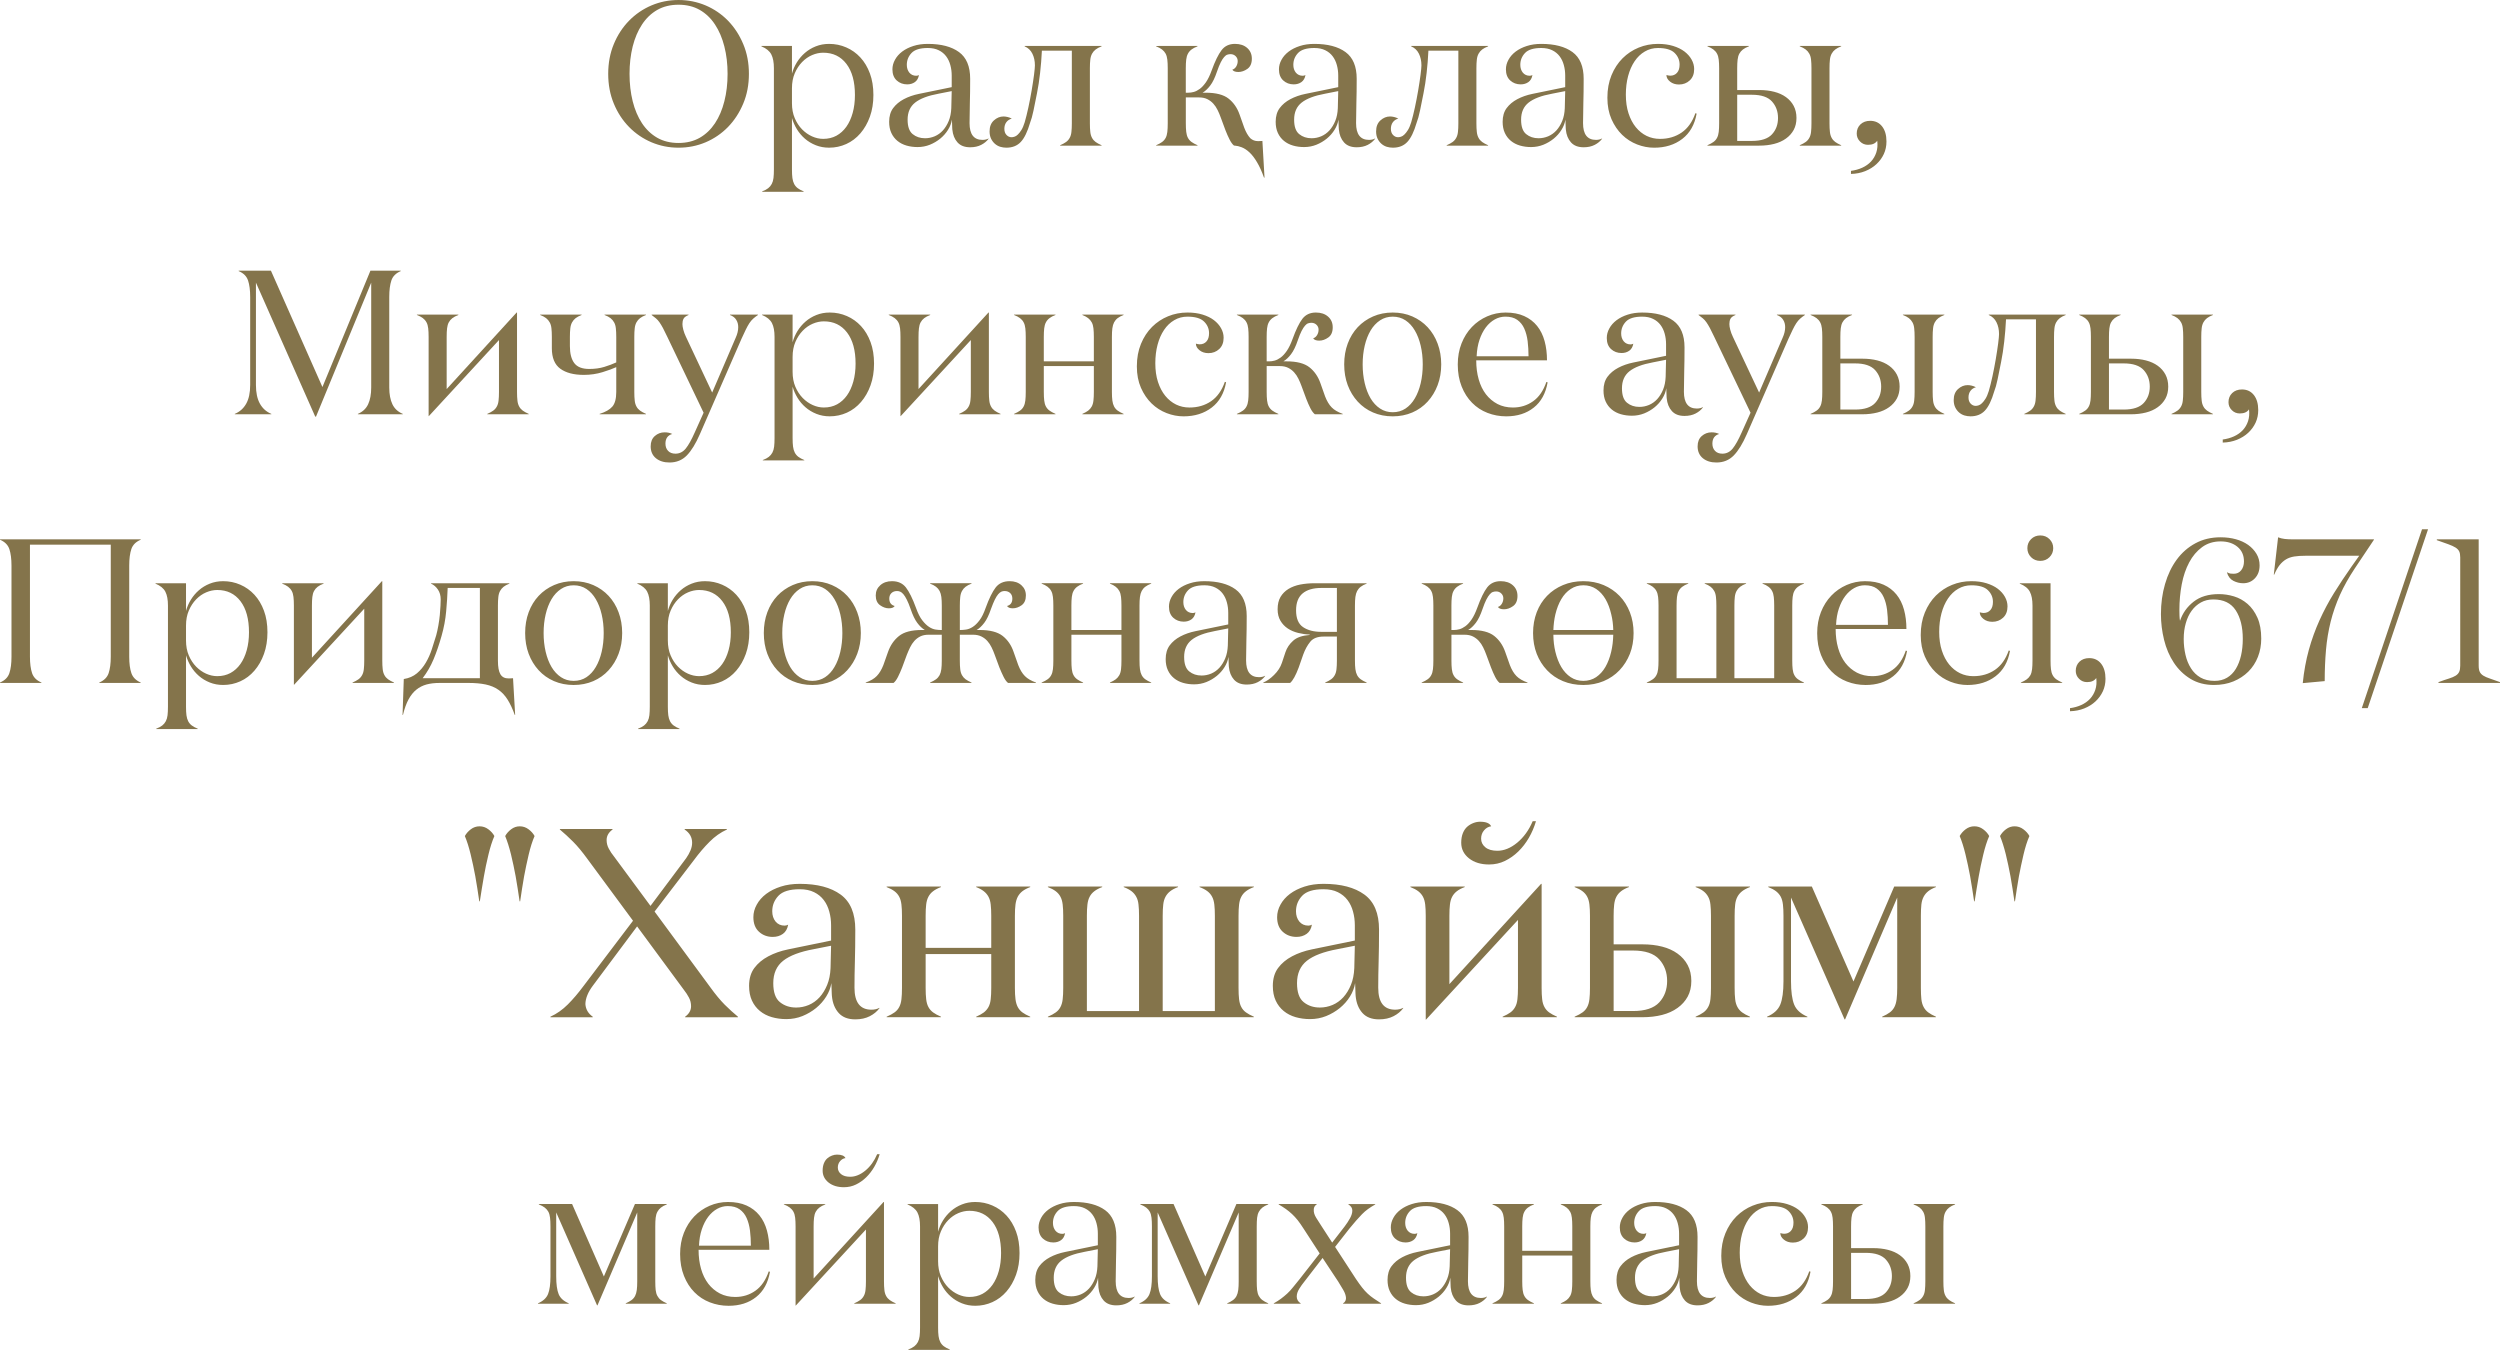
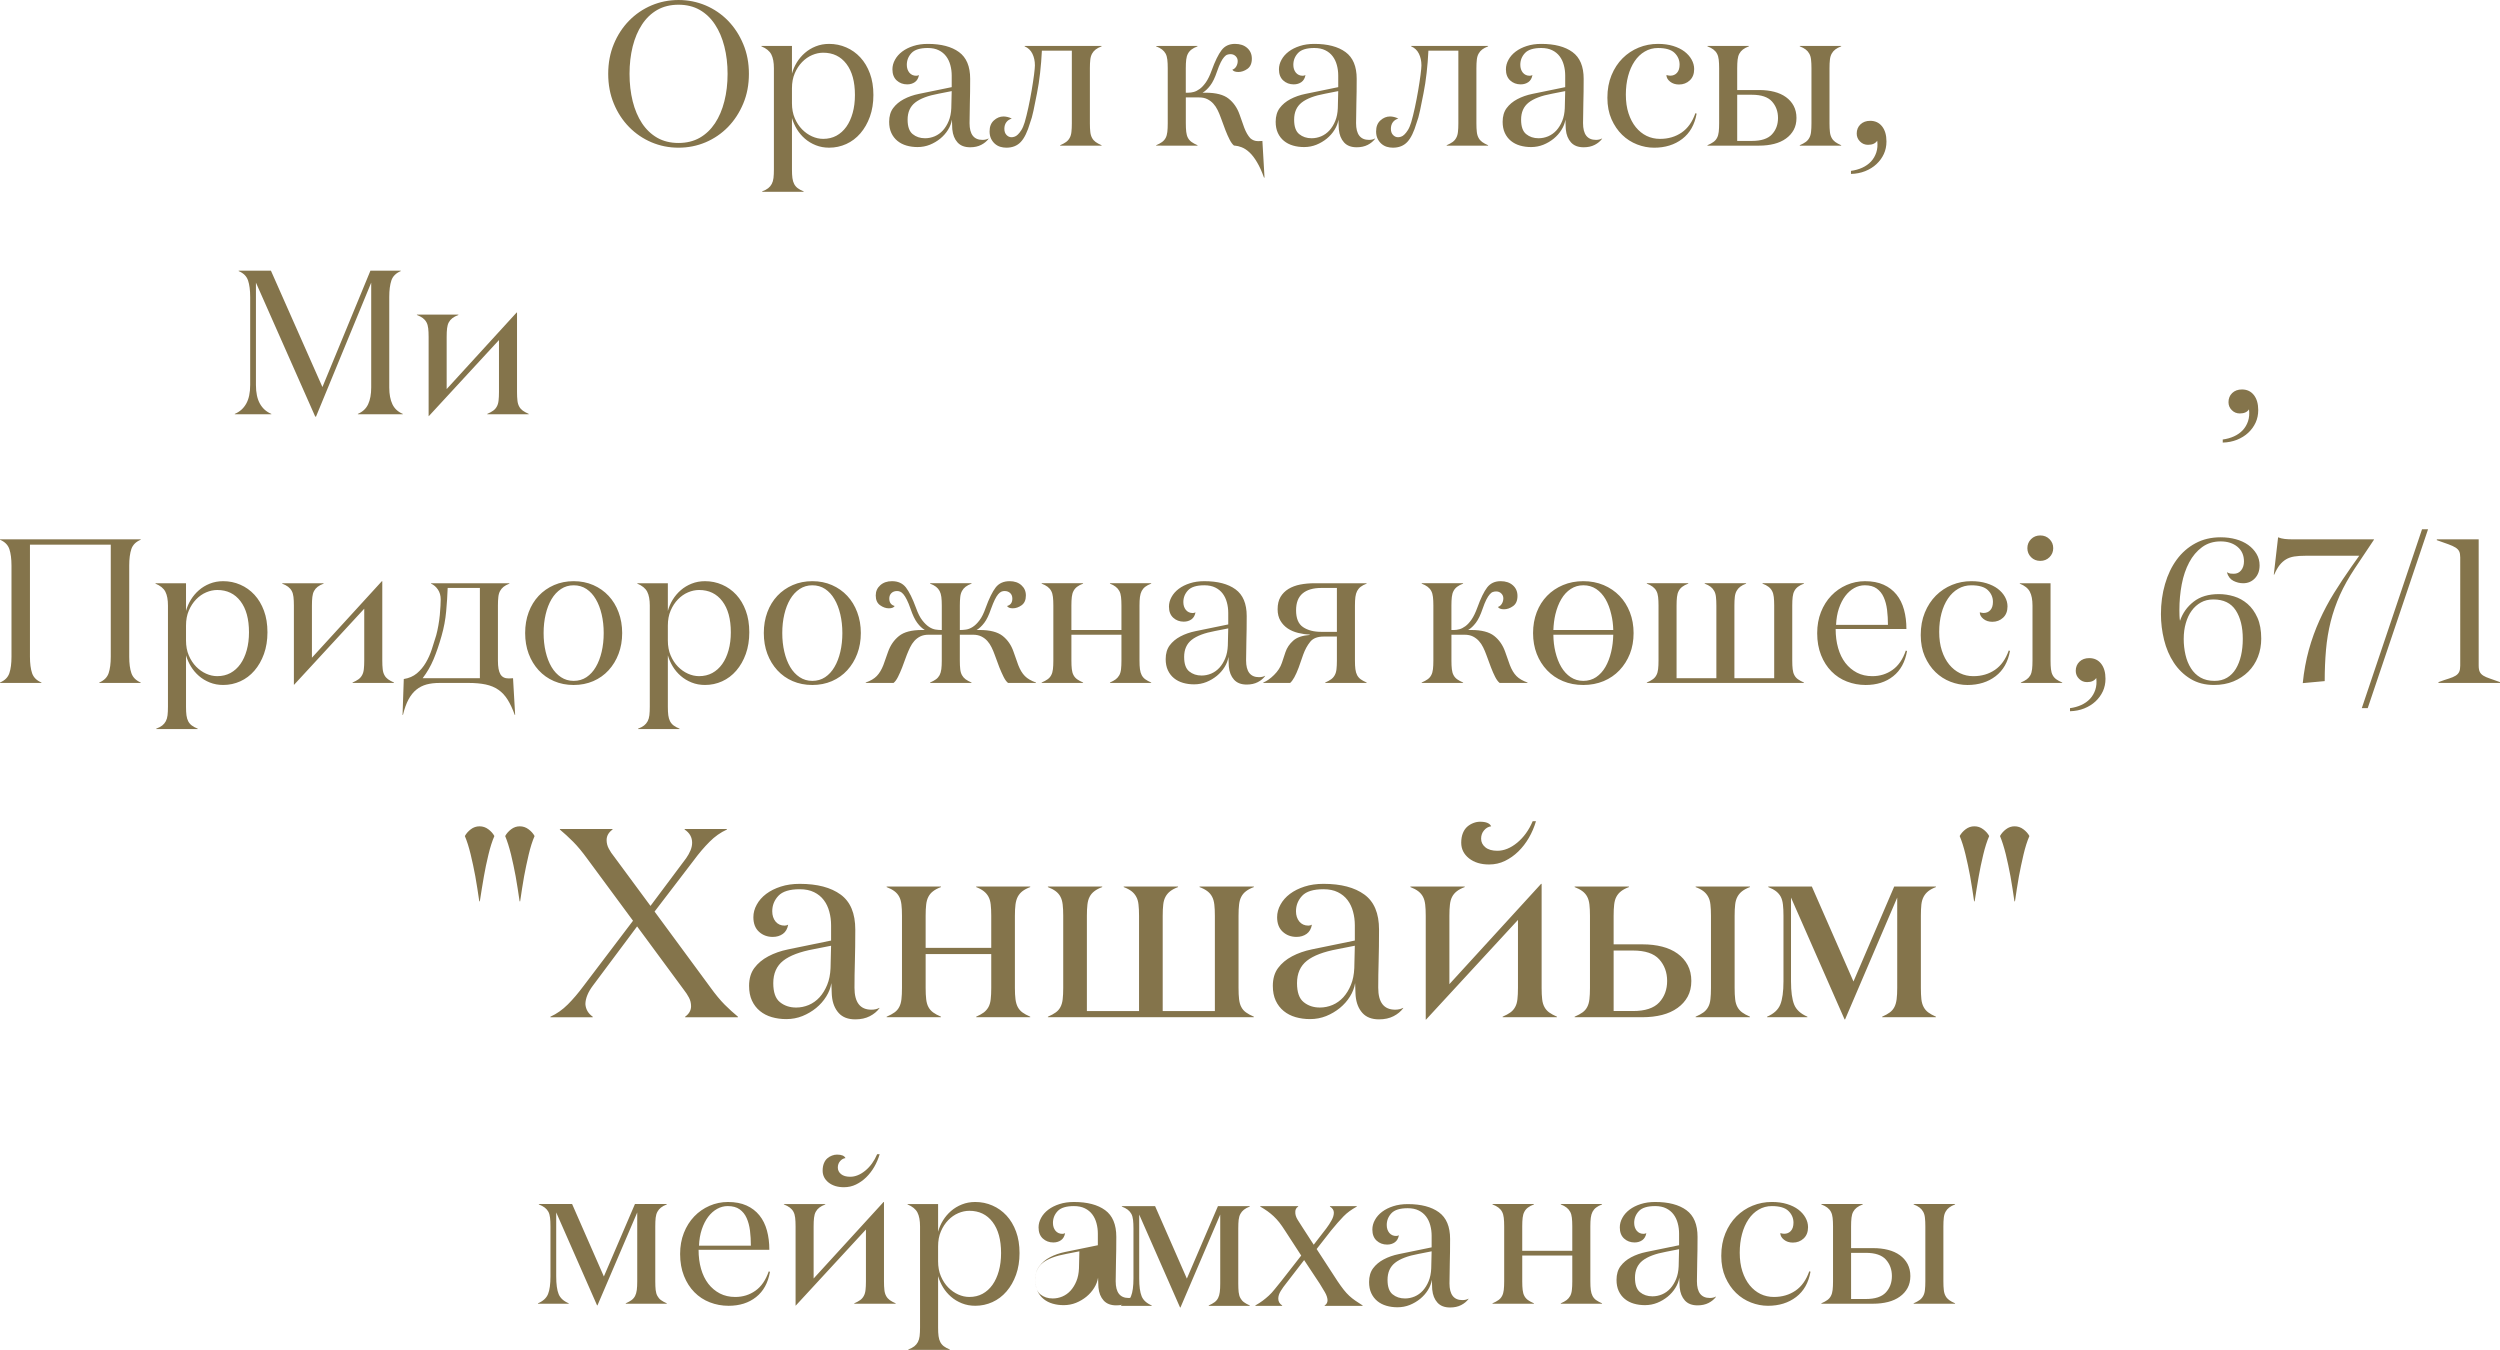
<svg xmlns="http://www.w3.org/2000/svg" xml:space="preserve" width="147.599mm" height="79.696mm" version="1.1" style="shape-rendering:geometricPrecision; text-rendering:geometricPrecision; image-rendering:optimizeQuality; fill-rule:evenodd; clip-rule:evenodd" viewBox="0 0 3666.99 1979.99">
  <defs>
    <style type="text/css"> .fil0 {fill:#84744B;fill-rule:nonzero} </style>
  </defs>
  <g id="Слой_x0020_1">
    <g id="_2238655269488">
      <path class="fil0" d="M892.11 108.32c0,-15.9 2.76,-30.44 8.22,-43.63 5.47,-13.24 12.94,-24.67 22.41,-34.35 9.43,-9.63 20.41,-17.1 32.85,-22.41 12.43,-5.26 25.62,-7.92 39.66,-7.92 13.99,0 27.23,2.66 39.72,7.92 12.49,5.32 23.42,12.79 32.84,22.41 9.38,9.68 16.85,21.11 22.37,34.35 5.57,13.19 8.32,27.73 8.32,43.63 0,15.85 -2.76,30.44 -8.32,43.63 -5.52,13.24 -12.99,24.67 -22.37,34.35 -9.43,9.63 -20.36,17.1 -32.79,22.41 -12.43,5.26 -25.67,7.92 -39.77,7.92 -14.04,0 -27.23,-2.66 -39.66,-7.92 -12.44,-5.32 -23.42,-12.79 -32.85,-22.41 -9.48,-9.68 -16.95,-21.11 -22.41,-34.35 -5.47,-13.19 -8.22,-27.78 -8.22,-43.63zm31.29 0c0,14.39 1.55,27.78 4.61,40.17 3.11,12.44 7.67,23.17 13.69,32.29 6.02,9.08 13.49,16.2 22.36,21.31 8.93,5.06 19.31,7.62 31.19,7.62 11.84,0 22.22,-2.56 31.14,-7.62 8.88,-5.12 16.35,-12.24 22.37,-21.31 6.02,-9.13 10.63,-19.86 13.74,-32.29 3.16,-12.38 4.71,-25.78 4.71,-40.17 0,-14.39 -1.55,-27.78 -4.71,-40.12 -3.11,-12.34 -7.72,-23.12 -13.74,-32.24 -6.02,-9.18 -13.49,-16.3 -22.37,-21.41 -8.92,-5.07 -19.3,-7.62 -31.14,-7.62 -11.88,0 -22.26,2.56 -31.19,7.62 -8.88,5.11 -16.35,12.23 -22.36,21.41 -6.02,9.13 -10.58,19.91 -13.69,32.24 -3.06,12.34 -4.61,25.73 -4.61,40.12zm193.41 -40.32l0 -0.6 44.83 0 0 40.62c1.56,-5.77 3.96,-11.28 7.17,-16.5 3.26,-5.26 7.17,-9.88 11.79,-13.89 4.61,-4.01 9.88,-7.22 15.95,-9.63 6.02,-2.41 12.54,-3.61 19.56,-3.61 8.93,0 17.3,1.71 25.17,5.17 7.87,3.41 14.79,8.33 20.71,14.74 5.92,6.42 10.58,14.24 13.99,23.47 3.41,9.17 5.11,19.71 5.11,31.59 0,11.63 -1.7,22.22 -5.11,31.74 -3.41,9.48 -8.07,17.65 -13.99,24.52 -5.92,6.87 -12.84,12.08 -20.71,15.64 -7.87,3.56 -16.25,5.37 -25.17,5.37 -7.02,0 -13.54,-1.2 -19.56,-3.61 -6.07,-2.41 -11.33,-5.62 -15.95,-9.63 -4.61,-4.01 -8.53,-8.62 -11.68,-13.79 -3.16,-5.21 -5.62,-10.68 -7.27,-16.45l0 75.42c0,5.02 0.2,9.18 0.65,12.54 0.45,3.41 1.3,6.32 2.56,8.73 1.3,2.46 3.01,4.51 5.21,6.17 2.21,1.7 5.12,3.26 8.73,4.71l0 0.6 -60.83 0 0 -0.6c3.66,-1.35 6.57,-2.91 8.77,-4.61 2.16,-1.7 3.96,-3.81 5.26,-6.27 1.3,-2.46 2.16,-5.36 2.56,-8.73 0.4,-3.41 0.6,-7.57 0.6,-12.59l0 -148.38c0,-8.58 -1.25,-15.4 -3.81,-20.31 -2.56,-4.96 -7.42,-8.93 -14.54,-11.83zm44.83 83.39c0,8.22 1.35,15.55 4.11,21.96 2.76,6.42 6.32,11.89 10.73,16.4 4.41,4.46 9.28,7.92 14.69,10.33 5.37,2.41 10.78,3.61 16.3,3.61 7.22,0 13.69,-1.56 19.36,-4.61 5.67,-3.11 10.53,-7.47 14.54,-13.09 4.01,-5.62 7.12,-12.44 9.33,-20.36 2.21,-7.92 3.31,-16.7 3.31,-26.28 0,-19.51 -4.16,-34.7 -12.49,-45.63 -8.32,-10.93 -19.66,-16.4 -34.05,-16.4 -5.42,0 -10.83,1.15 -16.25,3.46 -5.42,2.31 -10.33,5.72 -14.74,10.28 -4.41,4.56 -7.98,10.03 -10.73,16.45 -2.76,6.42 -4.11,13.74 -4.11,21.96l0 21.92zm142.56 27.28c0,-8.12 1.96,-14.84 5.87,-20.11 3.91,-5.26 9.13,-9.63 15.65,-13.09 6.52,-3.46 13.89,-6.07 22.21,-7.77 8.28,-1.7 16.8,-3.46 25.62,-5.26l22.42 -4.61 0 -16.95c0,-5.37 -0.65,-10.48 -2.01,-15.4 -1.3,-4.91 -3.36,-9.22 -6.17,-12.94 -2.81,-3.71 -6.42,-6.67 -10.83,-8.82 -4.41,-2.21 -9.78,-3.31 -16.05,-3.31 -11.33,0 -19.26,2.46 -23.87,7.32 -4.61,4.91 -6.92,10.68 -6.92,17.35 0,4.61 1.25,8.42 3.71,11.48 2.51,3.01 5.92,4.56 10.13,4.56 1.35,0 2.71,-0.35 3.96,-1.05 -0.8,4.61 -2.76,8.02 -5.87,10.28 -3.16,2.26 -6.92,3.41 -11.38,3.41 -6.07,0 -11.23,-1.96 -15.39,-5.77 -4.16,-3.81 -6.27,-9.23 -6.27,-16.3 0,-4.81 1.25,-9.53 3.76,-14.04 2.46,-4.56 6.02,-8.58 10.58,-12.03 4.61,-3.46 10.08,-6.17 16.35,-8.17 6.32,-2.06 13.39,-3.06 21.21,-3.06 19.56,0 34.8,4.01 45.73,11.98 10.93,7.98 16.4,21.01 16.4,39.16 0,13.39 -0.15,25.27 -0.45,35.6 -0.3,10.33 -0.45,20.16 -0.45,29.49 0,16.4 6.32,24.57 18.95,24.57 3.46,0 6.42,-0.7 8.98,-2.11l0 0.45c-2.66,3.61 -6.22,6.57 -10.78,8.93 -4.56,2.36 -9.98,3.56 -16.25,3.56 -8.07,0 -14.24,-2.36 -18.55,-7.12 -4.31,-4.77 -6.87,-11.08 -7.62,-19.06 0,-0.4 -0.05,-1.2 -0.15,-2.41 -0.1,-1.25 -0.15,-2.56 -0.15,-4.06 0,-1.45 -0.05,-2.96 -0.15,-4.46 -0.1,-1.51 -0.15,-2.66 -0.15,-3.46 -0.8,5.17 -2.71,10.18 -5.77,15.04 -3.01,4.86 -6.82,9.13 -11.33,12.84 -4.51,3.66 -9.58,6.67 -15.24,8.98 -5.67,2.26 -11.68,3.41 -18.05,3.41 -5.82,0 -11.23,-0.75 -16.25,-2.21 -5.01,-1.46 -9.43,-3.71 -13.24,-6.82 -3.81,-3.11 -6.82,-7.02 -8.98,-11.68 -2.16,-4.66 -3.21,-10.13 -3.21,-16.35zm27.08 -3.11c0,10.08 2.46,17.15 7.42,21.16 4.96,4.06 11.03,6.07 18.2,6.07 4.81,0 9.53,-0.95 14.09,-2.86 4.56,-1.96 8.58,-4.81 12.08,-8.63 3.46,-3.86 6.32,-8.47 8.53,-13.89 2.21,-5.37 3.46,-11.63 3.76,-18.7l0.6 -25.07 -19.31 3.81c-15.5,2.86 -26.93,7.17 -34.3,12.99 -7.37,5.82 -11.08,14.19 -11.08,25.12zm120.25 17.05c0,-6.87 2.11,-12.19 6.32,-16 4.26,-3.86 8.98,-5.77 14.14,-5.77 1.81,0 3.71,0.25 5.82,0.75 2.1,0.5 4.21,1.25 6.27,2.36 -3.41,0.95 -6.12,2.76 -8.02,5.37 -1.91,2.61 -2.86,5.82 -2.86,9.63 0,3.81 1.05,6.82 3.16,9.03 2.11,2.21 4.56,3.31 7.42,3.31 1.16,0 2.56,-0.25 4.16,-0.75 1.65,-0.45 3.31,-1.51 5.01,-3.16 1.7,-1.6 3.46,-3.81 5.21,-6.62 1.76,-2.76 3.36,-6.57 4.86,-11.38 1.81,-6.27 3.61,-13.49 5.37,-21.61 1.75,-8.12 3.36,-16.4 4.81,-24.92 1.46,-8.53 2.61,-16.2 3.51,-23.02 0.85,-6.82 1.3,-11.43 1.3,-13.89 0,-6.47 -1.25,-12.24 -3.71,-17.2 -2.46,-5.01 -6.22,-8.57 -11.33,-10.73l0 -0.6 112.83 0 0 0.6c-3.61,1.35 -6.52,2.91 -8.73,4.61 -2.21,1.7 -3.96,3.76 -5.26,6.17 -1.3,2.41 -2.21,5.32 -2.56,8.77 -0.4,3.41 -0.6,7.62 -0.6,12.64l0 80.63c0,5.01 0.2,9.23 0.6,12.64 0.35,3.46 1.25,6.37 2.56,8.77 1.3,2.41 3.06,4.41 5.26,6.02 2.21,1.6 5.12,3.21 8.73,4.77l0 0.6 -60.78 0 0 -0.6c3.61,-1.56 6.52,-3.16 8.73,-4.77 2.21,-1.6 3.96,-3.61 5.26,-6.02 1.35,-2.41 2.21,-5.31 2.56,-8.77 0.4,-3.41 0.6,-7.62 0.6,-12.64l0 -106.51 -43.93 0c-0.55,11.08 -1.4,21.96 -2.61,32.59 -1.2,10.68 -2.71,20.61 -4.56,29.79 -1.8,9.23 -3.51,17.65 -5.11,25.37 -1.6,7.72 -3.31,13.74 -5.07,18.15 -3.81,13.04 -8.33,22.42 -13.59,27.98 -5.26,5.62 -12.34,8.42 -21.16,8.42 -3.06,0 -6.02,-0.45 -8.92,-1.3 -2.91,-0.9 -5.52,-2.36 -7.82,-4.36 -2.31,-2 -4.21,-4.51 -5.67,-7.52 -1.45,-3.01 -2.21,-6.62 -2.21,-10.83zm244.26 21.01l0 -0.55c3.61,-1.56 6.57,-3.16 8.73,-4.77 2.21,-1.6 3.96,-3.61 5.26,-6.02 1.25,-2.4 2.06,-5.31 2.46,-8.73 0.4,-3.46 0.6,-7.67 0.6,-12.69l0 -80.68c0,-5.02 -0.2,-9.23 -0.6,-12.64 -0.4,-3.41 -1.2,-6.37 -2.46,-8.77 -1.3,-2.36 -3.06,-4.41 -5.31,-6.17 -2.26,-1.71 -5.17,-3.26 -8.68,-4.61l0 -0.55 60.67 -0.05 0 0.65c-3.66,1.35 -6.57,2.91 -8.77,4.61 -2.26,1.7 -4.01,3.76 -5.26,6.17 -1.3,2.41 -2.11,5.32 -2.51,8.73 -0.4,3.41 -0.6,7.62 -0.6,12.64l0 35.8 3.81 0c2.46,0 5.07,-0.35 7.87,-1.1 2.81,-0.75 5.72,-2.21 8.73,-4.41 3.06,-2.21 6.07,-5.47 9.08,-9.73 2.96,-4.31 5.82,-10.08 8.42,-17.35 5.01,-13.79 9.88,-23.72 14.59,-29.84 4.66,-6.12 11.23,-9.18 19.66,-9.18 7.47,0 13.44,2.01 17.95,6.02 4.51,4.01 6.77,9.23 6.77,15.7 0,6.82 -2.16,11.78 -6.47,14.89 -4.31,3.06 -8.77,4.61 -13.39,4.61 -4.36,0 -7.32,-1.1 -8.77,-3.36 2.41,-0.8 4.36,-2.4 5.77,-4.81 1.4,-2.41 2.11,-5.02 2.11,-7.87 0,-2.81 -1,-5.21 -3.01,-7.17 -2.01,-1.96 -4.51,-2.96 -7.57,-2.96 -1.56,0 -3.11,0.25 -4.61,0.75 -1.5,0.45 -3.06,1.6 -4.66,3.46 -1.65,1.81 -3.31,4.36 -5.01,7.77 -1.71,3.36 -3.56,7.87 -5.52,13.59 -3.01,8.98 -6.32,15.85 -9.98,20.56 -3.61,4.71 -7.32,8.17 -11.13,10.43l4.56 0c15.09,0 26.28,2.91 33.55,8.68 7.32,5.77 12.69,13.54 16.1,23.22l6.92 19.56c2.46,6.42 5.37,11.48 8.83,15.29 3.21,2.86 6.92,4.26 11.13,4.26l1.35 0c0.65,0 2.46,-0.05 5.27,-0.25l3.11 53.81 -0.75 0c-3.21,-9.03 -6.62,-16.55 -10.23,-22.57 -3.56,-6.07 -7.22,-10.83 -10.98,-14.34 -3.76,-3.56 -7.67,-6.12 -11.68,-7.67 -3.56,-1.35 -6.82,-2.16 -9.83,-2.36l-1.2 0c-2.26,-1.75 -4.41,-4.71 -6.52,-8.82 -2.11,-4.11 -4.16,-8.73 -6.12,-13.79l-6.92 -18.71c-1.35,-3.81 -2.91,-7.47 -4.61,-10.93 -1.7,-3.51 -3.81,-6.57 -6.22,-9.28 -2.46,-2.71 -5.37,-4.91 -8.78,-6.62 -3.36,-1.7 -7.47,-2.56 -12.29,-2.56l-19.3 0 0 37.91c0,5.01 0.2,9.23 0.6,12.64 0.4,3.46 1.2,6.37 2.51,8.77 1.25,2.36 3.01,4.36 5.26,6.02 2.21,1.6 5.12,3.21 8.77,4.77l0 0.65 -60.67 -0.05zm175.36 -34.95c0,-8.12 1.96,-14.84 5.87,-20.11 3.91,-5.26 9.13,-9.63 15.65,-13.09 6.52,-3.46 13.89,-6.07 22.21,-7.77 8.28,-1.7 16.8,-3.46 25.62,-5.26l22.42 -4.61 0 -16.95c0,-5.37 -0.65,-10.48 -2.01,-15.4 -1.3,-4.91 -3.36,-9.22 -6.17,-12.94 -2.81,-3.71 -6.42,-6.67 -10.83,-8.82 -4.41,-2.21 -9.78,-3.31 -16.05,-3.31 -11.33,0 -19.26,2.46 -23.87,7.32 -4.61,4.91 -6.92,10.68 -6.92,17.35 0,4.61 1.25,8.42 3.71,11.48 2.51,3.01 5.92,4.56 10.13,4.56 1.35,0 2.71,-0.35 3.96,-1.05 -0.8,4.61 -2.76,8.02 -5.87,10.28 -3.16,2.26 -6.92,3.41 -11.38,3.41 -6.07,0 -11.23,-1.96 -15.39,-5.77 -4.16,-3.81 -6.27,-9.23 -6.27,-16.3 0,-4.81 1.25,-9.53 3.76,-14.04 2.46,-4.56 6.02,-8.58 10.58,-12.03 4.61,-3.46 10.08,-6.17 16.35,-8.17 6.32,-2.06 13.39,-3.06 21.21,-3.06 19.56,0 34.8,4.01 45.73,11.98 10.93,7.98 16.4,21.01 16.4,39.16 0,13.39 -0.15,25.27 -0.45,35.6 -0.3,10.33 -0.45,20.16 -0.45,29.49 0,16.4 6.32,24.57 18.95,24.57 3.46,0 6.42,-0.7 8.98,-2.11l0 0.45c-2.66,3.61 -6.22,6.57 -10.78,8.93 -4.56,2.36 -9.98,3.56 -16.25,3.56 -8.07,0 -14.24,-2.36 -18.55,-7.12 -4.31,-4.77 -6.87,-11.08 -7.62,-19.06 0,-0.4 -0.05,-1.2 -0.15,-2.41 -0.1,-1.25 -0.15,-2.56 -0.15,-4.06 0,-1.45 -0.05,-2.96 -0.15,-4.46 -0.1,-1.51 -0.15,-2.66 -0.15,-3.46 -0.8,5.17 -2.71,10.18 -5.77,15.04 -3.01,4.86 -6.82,9.13 -11.33,12.84 -4.51,3.66 -9.58,6.67 -15.24,8.98 -5.67,2.26 -11.68,3.41 -18.05,3.41 -5.82,0 -11.23,-0.75 -16.25,-2.21 -5.01,-1.46 -9.43,-3.71 -13.24,-6.82 -3.81,-3.11 -6.82,-7.02 -8.98,-11.68 -2.16,-4.66 -3.21,-10.13 -3.21,-16.35zm27.08 -3.11c0,10.08 2.46,17.15 7.42,21.16 4.96,4.06 11.03,6.07 18.2,6.07 4.81,0 9.53,-0.95 14.09,-2.86 4.56,-1.96 8.58,-4.81 12.08,-8.63 3.46,-3.86 6.32,-8.47 8.53,-13.89 2.21,-5.37 3.46,-11.63 3.76,-18.7l0.6 -25.07 -19.31 3.81c-15.5,2.86 -26.93,7.17 -34.3,12.99 -7.37,5.82 -11.08,14.19 -11.08,25.12zm120.25 17.05c0,-6.87 2.11,-12.19 6.32,-16 4.26,-3.86 8.98,-5.77 14.14,-5.77 1.81,0 3.71,0.25 5.82,0.75 2.1,0.5 4.21,1.25 6.27,2.36 -3.41,0.95 -6.12,2.76 -8.02,5.37 -1.91,2.61 -2.86,5.82 -2.86,9.63 0,3.81 1.05,6.82 3.16,9.03 2.11,2.21 4.56,3.31 7.42,3.31 1.16,0 2.56,-0.25 4.16,-0.75 1.65,-0.45 3.31,-1.51 5.01,-3.16 1.7,-1.6 3.46,-3.81 5.21,-6.62 1.76,-2.76 3.36,-6.57 4.86,-11.38 1.81,-6.27 3.61,-13.49 5.37,-21.61 1.75,-8.12 3.36,-16.4 4.81,-24.92 1.46,-8.53 2.61,-16.2 3.51,-23.02 0.85,-6.82 1.3,-11.43 1.3,-13.89 0,-6.47 -1.25,-12.24 -3.71,-17.2 -2.46,-5.01 -6.22,-8.57 -11.33,-10.73l0 -0.6 112.83 0 0 0.6c-3.61,1.35 -6.52,2.91 -8.73,4.61 -2.21,1.7 -3.96,3.76 -5.26,6.17 -1.3,2.41 -2.21,5.32 -2.56,8.77 -0.4,3.41 -0.6,7.62 -0.6,12.64l0 80.63c0,5.01 0.2,9.23 0.6,12.64 0.35,3.46 1.25,6.37 2.56,8.77 1.3,2.41 3.06,4.41 5.26,6.02 2.21,1.6 5.12,3.21 8.73,4.77l0 0.6 -60.78 0 0 -0.6c3.61,-1.56 6.52,-3.16 8.73,-4.77 2.21,-1.6 3.96,-3.61 5.26,-6.02 1.35,-2.41 2.21,-5.31 2.56,-8.77 0.4,-3.41 0.6,-7.62 0.6,-12.64l0 -106.51 -43.93 0c-0.55,11.08 -1.4,21.96 -2.61,32.59 -1.2,10.68 -2.71,20.61 -4.56,29.79 -1.8,9.23 -3.51,17.65 -5.11,25.37 -1.6,7.72 -3.31,13.74 -5.07,18.15 -3.81,13.04 -8.33,22.42 -13.59,27.98 -5.26,5.62 -12.34,8.42 -21.16,8.42 -3.06,0 -6.02,-0.45 -8.92,-1.3 -2.91,-0.9 -5.52,-2.36 -7.82,-4.36 -2.31,-2 -4.21,-4.51 -5.67,-7.52 -1.45,-3.01 -2.21,-6.62 -2.21,-10.83zm185.59 -13.94c0,-8.12 1.96,-14.84 5.87,-20.11 3.91,-5.26 9.13,-9.63 15.65,-13.09 6.52,-3.46 13.89,-6.07 22.21,-7.77 8.28,-1.7 16.8,-3.46 25.62,-5.26l22.42 -4.61 0 -16.95c0,-5.37 -0.65,-10.48 -2.01,-15.4 -1.3,-4.91 -3.36,-9.22 -6.17,-12.94 -2.81,-3.71 -6.42,-6.67 -10.83,-8.82 -4.41,-2.21 -9.78,-3.31 -16.05,-3.31 -11.33,0 -19.26,2.46 -23.87,7.32 -4.61,4.91 -6.92,10.68 -6.92,17.35 0,4.61 1.25,8.42 3.71,11.48 2.51,3.01 5.92,4.56 10.13,4.56 1.35,0 2.71,-0.35 3.96,-1.05 -0.8,4.61 -2.76,8.02 -5.87,10.28 -3.16,2.26 -6.92,3.41 -11.38,3.41 -6.07,0 -11.23,-1.96 -15.39,-5.77 -4.16,-3.81 -6.27,-9.23 -6.27,-16.3 0,-4.81 1.25,-9.53 3.76,-14.04 2.46,-4.56 6.02,-8.58 10.58,-12.03 4.61,-3.46 10.08,-6.17 16.35,-8.17 6.32,-2.06 13.39,-3.06 21.21,-3.06 19.56,0 34.8,4.01 45.73,11.98 10.93,7.98 16.4,21.01 16.4,39.16 0,13.39 -0.15,25.27 -0.45,35.6 -0.3,10.33 -0.45,20.16 -0.45,29.49 0,16.4 6.32,24.57 18.95,24.57 3.46,0 6.42,-0.7 8.98,-2.11l0 0.45c-2.66,3.61 -6.22,6.57 -10.78,8.93 -4.56,2.36 -9.98,3.56 -16.25,3.56 -8.07,0 -14.24,-2.36 -18.55,-7.12 -4.31,-4.77 -6.87,-11.08 -7.62,-19.06 0,-0.4 -0.05,-1.2 -0.15,-2.41 -0.1,-1.25 -0.15,-2.56 -0.15,-4.06 0,-1.45 -0.05,-2.96 -0.15,-4.46 -0.1,-1.51 -0.15,-2.66 -0.15,-3.46 -0.8,5.17 -2.71,10.18 -5.77,15.04 -3.01,4.86 -6.82,9.13 -11.33,12.84 -4.51,3.66 -9.58,6.67 -15.24,8.98 -5.67,2.26 -11.68,3.41 -18.05,3.41 -5.82,0 -11.23,-0.75 -16.25,-2.21 -5.01,-1.46 -9.43,-3.71 -13.24,-6.82 -3.81,-3.11 -6.82,-7.02 -8.98,-11.68 -2.16,-4.66 -3.21,-10.13 -3.21,-16.35zm27.08 -3.11c0,10.08 2.46,17.15 7.42,21.16 4.96,4.06 11.03,6.07 18.2,6.07 4.81,0 9.53,-0.95 14.09,-2.86 4.56,-1.96 8.58,-4.81 12.08,-8.63 3.46,-3.86 6.32,-8.47 8.53,-13.89 2.21,-5.37 3.46,-11.63 3.76,-18.7l0.6 -25.07 -19.31 3.81c-15.5,2.86 -26.93,7.17 -34.3,12.99 -7.37,5.82 -11.08,14.19 -11.08,25.12zm126.57 -32.19c0,-12.24 2.01,-23.27 6.02,-33 4.01,-9.78 9.43,-18.05 16.25,-24.87 6.87,-6.82 14.69,-12.03 23.57,-15.65 8.92,-3.66 18.35,-5.47 28.38,-5.47 8.27,0 15.64,1 22.16,3.01 6.57,2.01 12.08,4.72 16.6,8.12 4.51,3.46 8.02,7.37 10.53,11.89 2.51,4.51 3.76,9.13 3.76,13.94 0,7.07 -2.16,12.59 -6.47,16.6 -4.31,4.01 -9.58,6.02 -15.8,6.02 -5.17,0 -9.58,-1.4 -13.09,-4.26 -3.56,-2.86 -5.32,-6.07 -5.32,-9.68 1.76,0.55 3.61,0.9 5.47,1 4.21,0 7.57,-1.41 10.08,-4.26 2.51,-2.81 3.76,-6.82 3.76,-12.03 0,-6.62 -2.46,-12.34 -7.37,-17.15 -4.91,-4.77 -12.99,-7.17 -24.32,-7.17 -7.07,0 -13.54,1.71 -19.36,5.17 -5.87,3.41 -10.83,8.17 -14.94,14.29 -4.16,6.17 -7.32,13.39 -9.53,21.71 -2.21,8.32 -3.31,17.4 -3.31,27.18 0,10.28 1.3,19.46 3.91,27.43 2.61,8.02 6.17,14.79 10.73,20.41 4.56,5.57 9.88,9.83 15.85,12.74 6.02,2.91 12.54,4.36 19.61,4.36 12.18,0 22.72,-3.11 31.74,-9.28 8.98,-6.17 15.7,-15.6 20.16,-28.38l1.81 0.6c-2.86,16.2 -9.88,28.53 -21.06,37.11 -11.18,8.57 -24.97,12.89 -41.32,12.89 -8.42,0 -16.7,-1.6 -24.87,-4.76 -8.22,-3.21 -15.55,-7.87 -21.96,-14.09 -6.42,-6.22 -11.63,-13.89 -15.65,-22.97 -4.01,-9.13 -6.02,-19.61 -6.02,-31.44zm146.77 70.25l0 -0.6c3.66,-1.56 6.57,-3.16 8.78,-4.77 2.26,-1.6 4.01,-3.61 5.26,-6.02 1.3,-2.41 2.11,-5.31 2.51,-8.77 0.4,-3.41 0.6,-7.62 0.6,-12.64l0 -80.63c0,-5.02 -0.2,-9.23 -0.6,-12.64 -0.4,-3.46 -1.2,-6.37 -2.51,-8.77 -1.25,-2.41 -3.06,-4.46 -5.32,-6.17 -2.26,-1.71 -5.17,-3.26 -8.73,-4.61l0 -0.6 60.78 0 0 0.6c-3.66,1.35 -6.57,2.91 -8.77,4.61 -2.26,1.75 -4.01,3.81 -5.26,6.17 -1.3,2.41 -2.11,5.32 -2.51,8.77 -0.4,3.41 -0.6,7.62 -0.6,12.64l0 31.89 32.44 0c7.92,0 15.24,0.85 21.86,2.56 6.62,1.7 12.38,4.31 17.25,7.82 4.81,3.46 8.63,7.77 11.33,12.89 2.71,5.17 4.06,11.08 4.06,17.7 0,6.67 -1.35,12.49 -4.06,17.5 -2.76,5.02 -6.52,9.23 -11.38,12.69 -4.86,3.51 -10.63,6.12 -17.3,7.82 -6.67,1.7 -13.99,2.56 -21.96,2.56l-75.87 0zm43.63 -6.92l21.61 0c13.64,0 23.42,-3.21 29.39,-9.63 5.92,-6.42 8.87,-14.39 8.87,-24.02 0,-9.58 -2.96,-17.65 -8.87,-24.22 -5.97,-6.57 -15.75,-9.83 -29.39,-9.83l-21.61 0 0 67.7zm91.76 6.92l0 -0.6c3.61,-1.56 6.52,-3.16 8.73,-4.77 2.21,-1.6 3.96,-3.61 5.27,-6.02 1.35,-2.41 2.21,-5.31 2.56,-8.77 0.4,-3.41 0.6,-7.62 0.6,-12.64l0 -80.63c0,-5.02 -0.2,-9.23 -0.6,-12.64 -0.35,-3.46 -1.2,-6.37 -2.56,-8.77 -1.3,-2.41 -3.06,-4.46 -5.27,-6.17 -2.21,-1.71 -5.12,-3.26 -8.73,-4.61l0 -0.6 60.78 0 0 0.6c-3.61,1.35 -6.52,2.91 -8.73,4.61 -2.21,1.7 -3.96,3.76 -5.26,6.17 -1.3,2.41 -2.21,5.32 -2.56,8.77 -0.4,3.41 -0.6,7.62 -0.6,12.64l0 80.63c0,5.01 0.2,9.23 0.6,12.64 0.35,3.46 1.25,6.37 2.56,8.77 1.3,2.41 3.06,4.41 5.26,6.02 2.21,1.6 5.12,3.21 8.73,4.77l0 0.6 -60.78 0zm75.12 37.01c5.92,-0.8 11.43,-2.31 16.5,-4.61 5.06,-2.31 9.33,-5.32 12.84,-9.03 3.51,-3.76 6.07,-8.17 7.77,-13.24 1.7,-5.12 2.21,-10.88 1.4,-17.35 -2.66,4.01 -7.12,6.02 -13.49,6.02 -4.61,0 -8.52,-1.6 -11.73,-4.86 -3.26,-3.21 -4.86,-7.12 -4.86,-11.73 0,-5.37 1.81,-9.83 5.42,-13.34 3.66,-3.51 8.42,-5.27 14.39,-5.27 7.27,0 13.04,2.71 17.35,8.12 4.31,5.47 6.47,12.84 6.47,22.22 0,6.67 -1.3,12.79 -3.86,18.35 -2.61,5.62 -6.22,10.53 -10.83,14.84 -4.61,4.31 -10.13,7.72 -16.5,10.28 -6.42,2.56 -13.34,3.91 -20.86,4.11l0 -4.51zm-2370.6 357.04l0 -0.6c7.22,-3.01 12.79,-7.97 16.7,-14.89 3.91,-6.92 5.87,-16.1 5.87,-27.53l0 -128.97c0,-9.98 -1.05,-18.05 -3.11,-24.22 -2.05,-6.17 -6.62,-10.78 -13.74,-13.79l0 -0.6 47.29 0 75.52 170.65 70.4 -170.65 44.48 0 0 0.6c-7.12,3.01 -11.68,7.57 -13.74,13.74 -2.06,6.12 -3.11,14.19 -3.11,24.27l0 132.64c0,9.98 1.56,18.2 4.61,24.62 3.06,6.42 8.12,11.13 15.24,14.14l0 0.6 -65.89 0 0 -0.6c7.02,-3.01 12.09,-7.72 15.05,-14.14 3.01,-6.42 4.51,-14.64 4.51,-24.62l0 -153.75 -80.94 196.47 -1.2 0 -86.95 -196.47 0 150.09c0,11.43 1.96,20.61 5.87,27.53 3.91,6.92 9.48,11.89 16.7,14.89l0 0.6 -53.55 0zm267.13 -145.62l0 -0.6 60.78 0 0 0.6c-3.66,1.35 -6.57,2.91 -8.77,4.61 -2.26,1.75 -4.01,3.81 -5.26,6.17 -1.3,2.41 -2.11,5.32 -2.51,8.77 -0.4,3.41 -0.6,7.62 -0.6,12.64l0 76.42 102.6 -112.23 0.6 0 0 116.49c0,4.96 0.2,9.18 0.6,12.59 0.35,3.46 1.25,6.37 2.56,8.77 1.3,2.41 3.06,4.41 5.26,6.02 2.21,1.6 5.12,3.21 8.73,4.77l0 0.6 -60.78 0 0 -0.6c3.61,-1.56 6.52,-3.16 8.73,-4.77 2.21,-1.6 3.96,-3.61 5.26,-6.02 1.35,-2.41 2.21,-5.31 2.56,-8.77 0.4,-3.41 0.6,-7.62 0.6,-12.64l0 -76.07 -102.9 111.57 -0.3 0 0 -116.14c0,-5.02 -0.2,-9.23 -0.6,-12.64 -0.4,-3.41 -1.2,-6.37 -2.51,-8.77 -1.25,-2.36 -3.06,-4.41 -5.32,-6.17 -2.26,-1.71 -5.17,-3.26 -8.73,-4.61z" />
-       <path class="fil0" d="M792.3 462.04l0 -0.6 60.78 0 0 0.6c-3.61,1.35 -6.52,2.91 -8.73,4.61 -2.21,1.75 -3.96,3.81 -5.26,6.22 -1.3,2.36 -2.21,5.32 -2.56,8.73 -0.4,3.46 -0.6,7.67 -0.6,12.64l0 13.54c0,10.88 2.16,19.16 6.47,24.87 4.31,5.67 11.58,8.52 21.86,8.52 8.23,0 15.6,-1 22.12,-3.01 6.52,-2 12.38,-4.21 17.55,-6.57l0 -37.36c0,-4.96 -0.2,-9.18 -0.6,-12.64 -0.35,-3.41 -1.2,-6.37 -2.56,-8.73 -1.3,-2.4 -3.06,-4.46 -5.26,-6.22 -2.21,-1.71 -5.12,-3.26 -8.73,-4.61l0 -0.6 60.78 0 0 0.6c-3.61,1.35 -6.52,2.91 -8.73,4.61 -2.21,1.7 -3.96,3.76 -5.26,6.17 -1.3,2.41 -2.21,5.32 -2.56,8.77 -0.4,3.41 -0.6,7.62 -0.6,12.64l0 80.63c0,5.01 0.2,9.23 0.6,12.64 0.35,3.46 1.25,6.37 2.56,8.77 1.3,2.41 3.06,4.41 5.26,6.02 2.21,1.6 5.12,3.21 8.73,4.77l0 0.6 -68 0 0 -0.6c8.52,-2.66 14.69,-6.17 18.55,-10.58 3.86,-4.41 5.82,-11.58 5.82,-21.56l0 -36.41c-4.81,2.26 -11.48,4.72 -20.11,7.37 -8.62,2.66 -17.8,4.01 -27.48,4.01 -14.69,0 -26.18,-3.01 -34.45,-9.03 -8.27,-6.02 -12.44,-16 -12.44,-29.99l0 -16.65c0,-4.96 -0.2,-9.18 -0.6,-12.64 -0.35,-3.41 -1.2,-6.37 -2.56,-8.73 -1.3,-2.4 -3.06,-4.46 -5.27,-6.22 -2.21,-1.71 -5.11,-3.26 -8.73,-4.61zm162.12 192.51c0,-6.47 2.06,-11.48 6.12,-15.04 4.06,-3.56 8.88,-5.37 14.34,-5.37 4.26,0 7.97,0.8 11.18,2.41 -6.67,1.96 -9.98,6.67 -9.98,14.14 0,4.41 1.3,7.97 3.91,10.68 2.56,2.71 6.17,4.06 10.78,4.06 5.97,0 10.98,-2.51 15.05,-7.47 4.06,-5.02 8.52,-12.94 13.29,-23.82l12.94 -28.78 -53.31 -111.42c-2.46,-5.21 -4.56,-9.48 -6.32,-12.79 -1.81,-3.31 -3.51,-6.17 -5.12,-8.47 -1.6,-2.26 -3.36,-4.21 -5.17,-5.72 -1.8,-1.51 -3.91,-3.16 -6.27,-4.91l0 -0.6 54.06 0 0 0.6c-3.81,1.55 -6.27,3.41 -7.32,5.52 -1.1,2.11 -1.6,4.66 -1.6,7.72 0,2.26 0.4,5.07 1.3,8.42 0.9,3.41 2.16,6.82 3.81,10.23l38.51 81.84 34.5 -80.38c2.46,-5.37 3.71,-10.58 3.71,-15.55 0,-4.01 -0.95,-7.62 -2.91,-10.73 -1.91,-3.16 -4.97,-5.52 -9.18,-7.07l0 -0.6 41.02 0 0 0.6c-2.66,1.75 -4.96,3.56 -6.97,5.36 -2.01,1.81 -3.91,4.01 -5.62,6.62 -1.7,2.61 -3.46,5.77 -5.26,9.48 -1.81,3.71 -3.91,8.17 -6.27,13.39l-61.08 139.96c-6.02,13.84 -12.39,24.22 -19.11,31.14 -6.77,6.92 -15.24,10.38 -25.43,10.38 -8.22,0 -14.89,-2.1 -20.01,-6.32 -5.07,-4.21 -7.62,-10.08 -7.62,-17.5zm163.33 -192.51l0 -0.6 44.83 0 0 40.62c1.56,-5.77 3.96,-11.28 7.17,-16.5 3.26,-5.26 7.17,-9.88 11.79,-13.89 4.61,-4.01 9.88,-7.22 15.95,-9.63 6.02,-2.41 12.54,-3.61 19.56,-3.61 8.93,0 17.3,1.71 25.17,5.17 7.87,3.41 14.79,8.33 20.71,14.74 5.92,6.42 10.58,14.24 13.99,23.47 3.41,9.17 5.11,19.71 5.11,31.59 0,11.63 -1.7,22.22 -5.11,31.74 -3.41,9.48 -8.07,17.65 -13.99,24.52 -5.92,6.87 -12.84,12.08 -20.71,15.64 -7.87,3.56 -16.25,5.37 -25.17,5.37 -7.02,0 -13.54,-1.2 -19.56,-3.61 -6.07,-2.41 -11.33,-5.62 -15.95,-9.63 -4.61,-4.01 -8.53,-8.62 -11.68,-13.79 -3.16,-5.21 -5.62,-10.68 -7.27,-16.45l0 75.42c0,5.02 0.2,9.18 0.65,12.54 0.45,3.41 1.3,6.32 2.56,8.73 1.3,2.46 3.01,4.51 5.21,6.17 2.21,1.7 5.12,3.26 8.73,4.71l0 0.6 -60.83 0 0 -0.6c3.66,-1.35 6.57,-2.91 8.77,-4.61 2.16,-1.7 3.96,-3.81 5.26,-6.27 1.3,-2.46 2.16,-5.36 2.56,-8.73 0.4,-3.41 0.6,-7.57 0.6,-12.59l0 -148.38c0,-8.58 -1.25,-15.4 -3.81,-20.31 -2.56,-4.96 -7.42,-8.93 -14.54,-11.83zm44.83 83.39c0,8.22 1.35,15.55 4.11,21.96 2.76,6.42 6.32,11.89 10.73,16.4 4.41,4.46 9.28,7.92 14.69,10.33 5.37,2.41 10.78,3.61 16.3,3.61 7.22,0 13.69,-1.56 19.36,-4.61 5.67,-3.11 10.53,-7.47 14.54,-13.09 4.01,-5.62 7.12,-12.44 9.33,-20.36 2.21,-7.92 3.31,-16.7 3.31,-26.28 0,-19.51 -4.16,-34.7 -12.49,-45.63 -8.32,-10.93 -19.66,-16.4 -34.05,-16.4 -5.42,0 -10.83,1.15 -16.25,3.46 -5.42,2.31 -10.33,5.72 -14.74,10.28 -4.41,4.56 -7.98,10.03 -10.73,16.45 -2.76,6.42 -4.11,13.74 -4.11,21.96l0 21.92zm141.06 -83.39l0 -0.6 60.78 0 0 0.6c-3.66,1.35 -6.57,2.91 -8.77,4.61 -2.26,1.75 -4.01,3.81 -5.26,6.17 -1.3,2.41 -2.11,5.32 -2.51,8.77 -0.4,3.41 -0.6,7.62 -0.6,12.64l0 76.42 102.6 -112.23 0.6 0 0 116.49c0,4.96 0.2,9.18 0.6,12.59 0.35,3.46 1.25,6.37 2.56,8.77 1.3,2.41 3.06,4.41 5.26,6.02 2.21,1.6 5.12,3.21 8.73,4.77l0 0.6 -60.78 0 0 -0.6c3.61,-1.56 6.52,-3.16 8.73,-4.77 2.21,-1.6 3.96,-3.61 5.26,-6.02 1.35,-2.41 2.21,-5.31 2.56,-8.77 0.4,-3.41 0.6,-7.62 0.6,-12.64l0 -76.07 -102.9 111.57 -0.3 0 0 -116.14c0,-5.02 -0.2,-9.23 -0.6,-12.64 -0.4,-3.41 -1.2,-6.37 -2.51,-8.77 -1.25,-2.36 -3.06,-4.41 -5.32,-6.17 -2.26,-1.71 -5.17,-3.26 -8.73,-4.61zm183.78 145.62l0 -0.6c3.66,-1.56 6.57,-3.16 8.78,-4.77 2.26,-1.6 4.01,-3.61 5.26,-6.02 1.3,-2.41 2.11,-5.31 2.51,-8.77 0.4,-3.41 0.6,-7.62 0.6,-12.64l0 -80.63c0,-5.02 -0.2,-9.23 -0.6,-12.64 -0.4,-3.46 -1.2,-6.37 -2.51,-8.77 -1.25,-2.41 -3.06,-4.46 -5.32,-6.17 -2.26,-1.71 -5.17,-3.26 -8.73,-4.61l0 -0.6 60.78 0 0 0.6c-3.66,1.35 -6.57,2.91 -8.77,4.61 -2.26,1.7 -4.01,3.76 -5.26,6.17 -1.3,2.41 -2.11,5.32 -2.51,8.73 -0.4,3.46 -0.6,7.67 -0.6,12.64l0 35.85 73.41 0 0 -35.85c0,-4.97 -0.2,-9.18 -0.6,-12.64 -0.35,-3.41 -1.2,-6.32 -2.51,-8.73 -1.3,-2.41 -3.06,-4.46 -5.26,-6.17 -2.16,-1.71 -4.96,-3.26 -8.47,-4.61l0 -0.6 60.48 0 0 0.6c-3.61,1.35 -6.52,2.91 -8.73,4.61 -2.21,1.7 -3.91,3.76 -5.21,6.17 -1.25,2.41 -2.11,5.32 -2.56,8.77 -0.45,3.41 -0.65,7.62 -0.65,12.64l0 80.63c0,5.01 0.2,9.23 0.65,12.64 0.45,3.46 1.3,6.37 2.56,8.77 1.3,2.41 3.01,4.41 5.21,6.02 2.21,1.6 5.12,3.21 8.73,4.77l0 0.6 -60.48 0 0 -0.6c3.56,-1.56 6.42,-3.16 8.58,-4.77 2.1,-1.65 3.86,-3.66 5.16,-6.02 1.3,-2.41 2.16,-5.31 2.51,-8.77 0.4,-3.41 0.6,-7.62 0.6,-12.64l0 -37.91 -73.41 0 0 37.91c0,5.01 0.2,9.23 0.6,12.64 0.4,3.46 1.2,6.37 2.51,8.77 1.25,2.36 3.01,4.36 5.26,6.02 2.21,1.6 5.12,3.21 8.77,4.77l0 0.6 -60.78 0zm180.12 -70.25c0,-12.24 2.01,-23.27 6.02,-33 4.01,-9.78 9.43,-18.05 16.25,-24.87 6.87,-6.82 14.69,-12.03 23.57,-15.65 8.92,-3.66 18.35,-5.47 28.38,-5.47 8.27,0 15.64,1 22.16,3.01 6.57,2.01 12.08,4.72 16.6,8.12 4.51,3.46 8.02,7.37 10.53,11.89 2.51,4.51 3.76,9.13 3.76,13.94 0,7.07 -2.16,12.59 -6.47,16.6 -4.31,4.01 -9.58,6.02 -15.8,6.02 -5.17,0 -9.58,-1.4 -13.09,-4.26 -3.56,-2.86 -5.32,-6.07 -5.32,-9.68 1.76,0.55 3.61,0.9 5.47,1 4.21,0 7.57,-1.41 10.08,-4.26 2.51,-2.81 3.76,-6.82 3.76,-12.03 0,-6.62 -2.46,-12.34 -7.37,-17.15 -4.91,-4.77 -12.99,-7.17 -24.32,-7.17 -7.07,0 -13.54,1.71 -19.36,5.17 -5.87,3.41 -10.83,8.17 -14.94,14.29 -4.16,6.17 -7.32,13.39 -9.53,21.71 -2.21,8.32 -3.31,17.4 -3.31,27.18 0,10.28 1.3,19.46 3.91,27.43 2.61,8.02 6.17,14.79 10.73,20.41 4.56,5.57 9.88,9.83 15.85,12.74 6.02,2.91 12.54,4.36 19.61,4.36 12.18,0 22.72,-3.11 31.74,-9.28 8.98,-6.17 15.7,-15.6 20.16,-28.38l1.81 0.6c-2.86,16.2 -9.88,28.53 -21.06,37.11 -11.18,8.57 -24.97,12.89 -41.32,12.89 -8.42,0 -16.7,-1.6 -24.87,-4.76 -8.22,-3.21 -15.55,-7.87 -21.96,-14.09 -6.42,-6.22 -11.63,-13.89 -15.65,-22.97 -4.01,-9.13 -6.02,-19.61 -6.02,-31.44zm146.77 70.25l0 -0.6c3.66,-1.56 6.57,-3.16 8.78,-4.77 2.26,-1.6 4.01,-3.61 5.26,-6.02 1.3,-2.41 2.11,-5.31 2.51,-8.77 0.4,-3.41 0.6,-7.62 0.6,-12.64l0 -80.63c0,-5.02 -0.2,-9.23 -0.6,-12.64 -0.4,-3.46 -1.2,-6.37 -2.51,-8.77 -1.25,-2.41 -3.06,-4.46 -5.32,-6.17 -2.26,-1.71 -5.17,-3.26 -8.73,-4.61l0 -0.6 60.78 0 0 0.6c-3.66,1.35 -6.57,2.91 -8.77,4.61 -2.26,1.7 -4.01,3.76 -5.26,6.17 -1.3,2.41 -2.11,5.32 -2.51,8.73 -0.4,3.46 -0.6,7.67 -0.6,12.64l0 35.85 3.81 0c2.46,0 5.07,-0.35 7.87,-1.1 2.81,-0.75 5.72,-2.21 8.73,-4.41 3.06,-2.21 6.07,-5.47 9.08,-9.78 2.96,-4.31 5.77,-10.08 8.42,-17.3 5.01,-13.84 9.83,-23.77 14.54,-29.89 4.71,-6.07 11.28,-9.13 19.71,-9.13 7.47,0 13.44,2.01 17.95,6.02 4.51,3.96 6.77,9.18 6.77,15.65 0,6.87 -2.16,11.83 -6.47,14.89 -4.31,3.11 -8.77,4.66 -13.39,4.66 -4.41,0 -7.37,-1.16 -8.82,-3.41 2.46,-0.8 4.36,-2.36 5.77,-4.76 1.45,-2.41 2.16,-5.02 2.16,-7.87 0,-2.86 -1,-5.21 -3.01,-7.17 -2.01,-1.96 -4.51,-2.96 -7.57,-2.96 -1.56,0 -3.11,0.25 -4.61,0.75 -1.56,0.45 -3.11,1.6 -4.71,3.46 -1.6,1.81 -3.26,4.36 -5.02,7.77 -1.7,3.36 -3.56,7.87 -5.52,13.59 -3.01,8.98 -6.37,15.85 -9.98,20.56 -3.61,4.71 -7.32,8.17 -11.18,10.43l4.56 0c15.1,0 26.28,2.91 33.6,8.68 7.32,5.77 12.69,13.54 16.1,23.22l6.92 19.56c2.66,6.87 5.87,12.24 9.68,16.1 3.81,3.86 9.23,7.02 16.2,9.48l0 0.6 -40.87 0c-2.26,-1.75 -4.46,-4.71 -6.57,-8.82 -2.11,-4.11 -4.11,-8.73 -6.07,-13.79l-6.92 -18.71c-1.4,-3.81 -2.91,-7.47 -4.66,-10.93 -1.7,-3.51 -3.76,-6.57 -6.22,-9.28 -2.46,-2.71 -5.36,-4.91 -8.73,-6.62 -3.41,-1.7 -7.47,-2.56 -12.29,-2.56l-19.25 0 0 37.91c0,5.01 0.2,9.23 0.6,12.64 0.4,3.46 1.2,6.37 2.51,8.77 1.25,2.36 3.01,4.36 5.26,6.02 2.21,1.6 5.12,3.21 8.77,4.77l0 0.6 -60.78 0zm157.36 -73.21c0,-11.03 1.71,-21.21 5.17,-30.49 3.46,-9.33 8.37,-17.3 14.64,-24.02 6.32,-6.72 13.84,-11.98 22.57,-15.8 8.77,-3.81 18.35,-5.72 28.78,-5.72 10.48,0 20.06,1.91 28.78,5.72 8.68,3.81 16.2,9.08 22.46,15.8 6.27,6.72 11.18,14.74 14.64,24.07 3.51,9.33 5.27,19.51 5.27,30.44 0,11.08 -1.76,21.26 -5.27,30.49 -3.46,9.23 -8.37,17.25 -14.64,24.12 -6.27,6.87 -13.79,12.18 -22.46,15.95 -8.73,3.76 -18.3,5.67 -28.78,5.67 -10.53,0 -20.11,-1.91 -28.83,-5.67 -8.73,-3.76 -16.2,-9.08 -22.52,-15.95 -6.27,-6.87 -11.18,-14.89 -14.64,-24.12 -3.46,-9.23 -5.17,-19.41 -5.17,-30.49zm27.08 0c0,9.83 1,19.01 3.01,27.53 2,8.58 4.91,16.05 8.62,22.32 3.76,6.32 8.37,11.28 13.89,14.94 5.47,3.61 11.68,5.42 18.55,5.42 7.07,0 13.34,-1.81 18.8,-5.42 5.47,-3.66 10.03,-8.63 13.69,-14.94 3.71,-6.27 6.57,-13.69 8.57,-22.21 2,-8.53 3.01,-17.7 3.01,-27.63 0,-9.78 -1,-18.9 -3.01,-27.43 -2,-8.53 -4.86,-15.95 -8.57,-22.22 -3.66,-6.32 -8.23,-11.28 -13.69,-14.94 -5.47,-3.61 -11.73,-5.42 -18.8,-5.42 -6.87,0 -13.09,1.81 -18.55,5.42 -5.52,3.66 -10.13,8.63 -13.89,14.94 -3.71,6.27 -6.62,13.69 -8.62,22.22 -2.01,8.52 -3.01,17.65 -3.01,27.43zm139.5 0.2c0,-11.28 1.86,-21.61 5.52,-30.89 3.66,-9.33 8.73,-17.35 15.14,-24.07 6.42,-6.72 13.94,-11.93 22.52,-15.69 8.57,-3.71 17.55,-5.57 26.98,-5.57 10.58,0 19.71,1.71 27.28,5.17 7.57,3.41 13.89,8.23 18.9,14.44 5.02,6.22 8.68,13.64 11.03,22.27 2.36,8.63 3.51,18.05 3.51,28.23l-103.8 0c0,10.13 1.2,19.41 3.61,27.88 2.41,8.52 5.97,15.8 10.63,21.91 4.71,6.07 10.38,10.83 17,14.29 6.62,3.41 14.14,5.12 22.57,5.12 11.08,0 20.96,-3.06 29.59,-9.18 8.62,-6.07 15.14,-15.55 19.51,-28.33l1.81 0.6c-2.81,16.15 -9.53,28.48 -20.31,37.01 -10.73,8.57 -24.22,12.84 -40.47,12.84 -9.58,0 -18.71,-1.7 -27.43,-5.07 -8.68,-3.36 -16.2,-8.32 -22.62,-14.84 -6.42,-6.47 -11.53,-14.44 -15.29,-23.92 -3.76,-9.43 -5.67,-20.16 -5.67,-32.19zm27.68 -12.13l76.12 0c0,-7.67 -0.45,-15.05 -1.3,-22.12 -0.9,-7.02 -2.56,-13.19 -4.96,-18.5 -2.36,-5.32 -5.82,-9.58 -10.28,-12.74 -4.46,-3.16 -10.23,-4.72 -17.4,-4.72 -5.42,0 -10.58,1.35 -15.5,4.06 -4.96,2.71 -9.33,6.62 -13.19,11.68 -3.81,5.07 -6.92,11.18 -9.33,18.3 -2.41,7.17 -3.76,15.15 -4.16,24.02zm186.09 50.2c0,-8.12 1.96,-14.84 5.87,-20.11 3.91,-5.26 9.13,-9.63 15.65,-13.09 6.52,-3.46 13.89,-6.07 22.21,-7.77 8.28,-1.7 16.8,-3.46 25.62,-5.26l22.42 -4.61 0 -16.95c0,-5.37 -0.65,-10.48 -2.01,-15.4 -1.3,-4.91 -3.36,-9.22 -6.17,-12.94 -2.81,-3.71 -6.42,-6.67 -10.83,-8.82 -4.41,-2.21 -9.78,-3.31 -16.05,-3.31 -11.33,0 -19.26,2.46 -23.87,7.32 -4.61,4.91 -6.92,10.68 -6.92,17.35 0,4.61 1.25,8.42 3.71,11.48 2.51,3.01 5.92,4.56 10.13,4.56 1.35,0 2.71,-0.35 3.96,-1.05 -0.8,4.61 -2.76,8.02 -5.87,10.28 -3.16,2.26 -6.92,3.41 -11.38,3.41 -6.07,0 -11.23,-1.96 -15.39,-5.77 -4.16,-3.81 -6.27,-9.23 -6.27,-16.3 0,-4.81 1.25,-9.53 3.76,-14.04 2.46,-4.56 6.02,-8.58 10.58,-12.03 4.61,-3.46 10.08,-6.17 16.35,-8.17 6.32,-2.06 13.39,-3.06 21.21,-3.06 19.56,0 34.8,4.01 45.73,11.98 10.93,7.98 16.4,21.01 16.4,39.16 0,13.39 -0.15,25.27 -0.45,35.6 -0.3,10.33 -0.45,20.16 -0.45,29.49 0,16.4 6.32,24.57 18.95,24.57 3.46,0 6.42,-0.7 8.98,-2.11l0 0.45c-2.66,3.61 -6.22,6.57 -10.78,8.93 -4.56,2.36 -9.98,3.56 -16.25,3.56 -8.07,0 -14.24,-2.36 -18.55,-7.12 -4.31,-4.77 -6.87,-11.08 -7.62,-19.06 0,-0.4 -0.05,-1.2 -0.15,-2.41 -0.1,-1.25 -0.15,-2.56 -0.15,-4.06 0,-1.45 -0.05,-2.96 -0.15,-4.46 -0.1,-1.51 -0.15,-2.66 -0.15,-3.46 -0.8,5.17 -2.71,10.18 -5.77,15.04 -3.01,4.86 -6.82,9.13 -11.33,12.84 -4.51,3.66 -9.58,6.67 -15.24,8.98 -5.67,2.26 -11.68,3.41 -18.05,3.41 -5.82,0 -11.23,-0.75 -16.25,-2.21 -5.01,-1.46 -9.43,-3.71 -13.24,-6.82 -3.81,-3.11 -6.82,-7.02 -8.98,-11.68 -2.16,-4.66 -3.21,-10.13 -3.21,-16.35zm27.08 -3.11c0,10.08 2.46,17.15 7.42,21.16 4.96,4.06 11.03,6.07 18.2,6.07 4.81,0 9.53,-0.95 14.09,-2.86 4.56,-1.96 8.58,-4.81 12.08,-8.63 3.46,-3.86 6.32,-8.47 8.53,-13.89 2.21,-5.37 3.46,-11.63 3.76,-18.7l0.6 -25.07 -19.31 3.81c-15.5,2.86 -26.93,7.17 -34.3,12.99 -7.37,5.82 -11.08,14.19 -11.08,25.12zm110.97 84.95c0,-6.47 2.06,-11.48 6.12,-15.04 4.06,-3.56 8.88,-5.37 14.34,-5.37 4.26,0 7.97,0.8 11.18,2.41 -6.67,1.96 -9.98,6.67 -9.98,14.14 0,4.41 1.3,7.97 3.91,10.68 2.56,2.71 6.17,4.06 10.78,4.06 5.97,0 10.98,-2.51 15.05,-7.47 4.06,-5.02 8.52,-12.94 13.29,-23.82l12.94 -28.78 -53.31 -111.42c-2.46,-5.21 -4.56,-9.48 -6.32,-12.79 -1.81,-3.31 -3.51,-6.17 -5.12,-8.47 -1.6,-2.26 -3.36,-4.21 -5.17,-5.72 -1.8,-1.51 -3.91,-3.16 -6.27,-4.91l0 -0.6 54.06 0 0 0.6c-3.81,1.55 -6.27,3.41 -7.32,5.52 -1.1,2.11 -1.6,4.66 -1.6,7.72 0,2.26 0.4,5.07 1.3,8.42 0.9,3.41 2.16,6.82 3.81,10.23l38.51 81.84 34.5 -80.38c2.46,-5.37 3.71,-10.58 3.71,-15.55 0,-4.01 -0.95,-7.62 -2.91,-10.73 -1.91,-3.16 -4.97,-5.52 -9.18,-7.07l0 -0.6 41.02 0 0 0.6c-2.66,1.75 -4.96,3.56 -6.97,5.36 -2.01,1.81 -3.91,4.01 -5.62,6.62 -1.7,2.61 -3.46,5.77 -5.26,9.48 -1.81,3.71 -3.91,8.17 -6.27,13.39l-61.08 139.96c-6.02,13.84 -12.39,24.22 -19.11,31.14 -6.77,6.92 -15.24,10.38 -25.43,10.38 -8.22,0 -14.89,-2.1 -20.01,-6.32 -5.07,-4.21 -7.62,-10.08 -7.62,-17.5zm165.73 -46.89l0 -0.6c3.66,-1.56 6.57,-3.16 8.78,-4.77 2.26,-1.6 4.01,-3.61 5.26,-6.02 1.3,-2.41 2.11,-5.31 2.51,-8.77 0.4,-3.41 0.6,-7.62 0.6,-12.64l0 -80.63c0,-5.02 -0.2,-9.23 -0.6,-12.64 -0.4,-3.46 -1.2,-6.37 -2.51,-8.77 -1.25,-2.41 -3.06,-4.46 -5.32,-6.17 -2.26,-1.71 -5.17,-3.26 -8.73,-4.61l0 -0.6 60.78 0 0 0.6c-3.66,1.35 -6.57,2.91 -8.77,4.61 -2.26,1.75 -4.01,3.81 -5.26,6.17 -1.3,2.41 -2.11,5.32 -2.51,8.77 -0.4,3.41 -0.6,7.62 -0.6,12.64l0 31.89 32.44 0c7.92,0 15.24,0.85 21.86,2.56 6.62,1.7 12.38,4.31 17.25,7.82 4.81,3.46 8.63,7.77 11.33,12.89 2.71,5.17 4.06,11.08 4.06,17.7 0,6.67 -1.35,12.49 -4.06,17.5 -2.76,5.02 -6.52,9.23 -11.38,12.69 -4.86,3.51 -10.63,6.12 -17.3,7.82 -6.67,1.7 -13.99,2.56 -21.96,2.56l-75.87 0zm43.63 -6.92l21.61 0c13.64,0 23.42,-3.21 29.39,-9.63 5.92,-6.42 8.87,-14.39 8.87,-24.02 0,-9.58 -2.96,-17.65 -8.87,-24.22 -5.97,-6.57 -15.75,-9.83 -29.39,-9.83l-21.61 0 0 67.7zm91.76 6.92l0 -0.6c3.61,-1.56 6.52,-3.16 8.73,-4.77 2.21,-1.6 3.96,-3.61 5.27,-6.02 1.35,-2.41 2.21,-5.31 2.56,-8.77 0.4,-3.41 0.6,-7.62 0.6,-12.64l0 -80.63c0,-5.02 -0.2,-9.23 -0.6,-12.64 -0.35,-3.46 -1.2,-6.37 -2.56,-8.77 -1.3,-2.41 -3.06,-4.46 -5.27,-6.17 -2.21,-1.71 -5.12,-3.26 -8.73,-4.61l0 -0.6 60.78 0 0 0.6c-3.61,1.35 -6.52,2.91 -8.73,4.61 -2.21,1.7 -3.96,3.76 -5.26,6.17 -1.3,2.41 -2.21,5.32 -2.56,8.77 -0.4,3.41 -0.6,7.62 -0.6,12.64l0 80.63c0,5.01 0.2,9.23 0.6,12.64 0.35,3.46 1.25,6.37 2.56,8.77 1.3,2.41 3.06,4.41 5.26,6.02 2.21,1.6 5.12,3.21 8.73,4.77l0 0.6 -60.78 0zm74.52 -21.01c0,-6.87 2.11,-12.19 6.32,-16 4.26,-3.86 8.98,-5.77 14.14,-5.77 1.81,0 3.71,0.25 5.82,0.75 2.1,0.5 4.21,1.25 6.27,2.36 -3.41,0.95 -6.12,2.76 -8.02,5.37 -1.91,2.61 -2.86,5.82 -2.86,9.63 0,3.81 1.05,6.82 3.16,9.03 2.11,2.21 4.56,3.31 7.42,3.31 1.16,0 2.56,-0.25 4.16,-0.75 1.65,-0.45 3.31,-1.51 5.01,-3.16 1.7,-1.6 3.46,-3.81 5.21,-6.62 1.76,-2.76 3.36,-6.57 4.86,-11.38 1.81,-6.27 3.61,-13.49 5.37,-21.61 1.75,-8.12 3.36,-16.4 4.81,-24.92 1.46,-8.53 2.61,-16.2 3.51,-23.02 0.85,-6.82 1.3,-11.43 1.3,-13.89 0,-6.47 -1.25,-12.24 -3.71,-17.2 -2.46,-5.01 -6.22,-8.57 -11.33,-10.73l0 -0.6 112.83 0 0 0.6c-3.61,1.35 -6.52,2.91 -8.73,4.61 -2.21,1.7 -3.96,3.76 -5.26,6.17 -1.3,2.41 -2.21,5.32 -2.56,8.77 -0.4,3.41 -0.6,7.62 -0.6,12.64l0 80.63c0,5.01 0.2,9.23 0.6,12.64 0.35,3.46 1.25,6.37 2.56,8.77 1.3,2.41 3.06,4.41 5.26,6.02 2.21,1.6 5.12,3.21 8.73,4.77l0 0.6 -60.78 0 0 -0.6c3.61,-1.56 6.52,-3.16 8.73,-4.77 2.21,-1.6 3.96,-3.61 5.26,-6.02 1.35,-2.41 2.21,-5.31 2.56,-8.77 0.4,-3.41 0.6,-7.62 0.6,-12.64l0 -106.51 -43.93 0c-0.55,11.08 -1.4,21.96 -2.61,32.59 -1.2,10.68 -2.71,20.61 -4.56,29.79 -1.8,9.23 -3.51,17.65 -5.11,25.37 -1.6,7.72 -3.31,13.74 -5.07,18.15 -3.81,13.04 -8.33,22.42 -13.59,27.98 -5.26,5.62 -12.34,8.42 -21.16,8.42 -3.06,0 -6.02,-0.45 -8.92,-1.3 -2.91,-0.9 -5.52,-2.36 -7.82,-4.36 -2.31,-2 -4.21,-4.51 -5.67,-7.52 -1.45,-3.01 -2.21,-6.62 -2.21,-10.83zm184.08 21.01l0 -0.6c3.66,-1.56 6.57,-3.16 8.78,-4.77 2.26,-1.6 4.01,-3.61 5.26,-6.02 1.3,-2.41 2.11,-5.31 2.51,-8.77 0.4,-3.41 0.6,-7.62 0.6,-12.64l0 -80.63c0,-5.02 -0.2,-9.23 -0.6,-12.64 -0.4,-3.46 -1.2,-6.37 -2.51,-8.77 -1.25,-2.41 -3.06,-4.46 -5.32,-6.17 -2.26,-1.71 -5.17,-3.26 -8.73,-4.61l0 -0.6 60.78 0 0 0.6c-3.66,1.35 -6.57,2.91 -8.77,4.61 -2.26,1.75 -4.01,3.81 -5.26,6.17 -1.3,2.41 -2.11,5.32 -2.51,8.77 -0.4,3.41 -0.6,7.62 -0.6,12.64l0 31.89 32.44 0c7.92,0 15.24,0.85 21.86,2.56 6.62,1.7 12.38,4.31 17.25,7.82 4.81,3.46 8.63,7.77 11.33,12.89 2.71,5.17 4.06,11.08 4.06,17.7 0,6.67 -1.35,12.49 -4.06,17.5 -2.76,5.02 -6.52,9.23 -11.38,12.69 -4.86,3.51 -10.63,6.12 -17.3,7.82 -6.67,1.7 -13.99,2.56 -21.96,2.56l-75.87 0zm43.63 -6.92l21.61 0c13.64,0 23.42,-3.21 29.39,-9.63 5.92,-6.42 8.87,-14.39 8.87,-24.02 0,-9.58 -2.96,-17.65 -8.87,-24.22 -5.97,-6.57 -15.75,-9.83 -29.39,-9.83l-21.61 0 0 67.7zm91.76 6.92l0 -0.6c3.61,-1.56 6.52,-3.16 8.73,-4.77 2.21,-1.6 3.96,-3.61 5.27,-6.02 1.35,-2.41 2.21,-5.31 2.56,-8.77 0.4,-3.41 0.6,-7.62 0.6,-12.64l0 -80.63c0,-5.02 -0.2,-9.23 -0.6,-12.64 -0.35,-3.46 -1.2,-6.37 -2.56,-8.77 -1.3,-2.41 -3.06,-4.46 -5.27,-6.17 -2.21,-1.71 -5.12,-3.26 -8.73,-4.61l0 -0.6 60.78 0 0 0.6c-3.61,1.35 -6.52,2.91 -8.73,4.61 -2.21,1.7 -3.96,3.76 -5.26,6.17 -1.3,2.41 -2.21,5.32 -2.56,8.77 -0.4,3.41 -0.6,7.62 -0.6,12.64l0 80.63c0,5.01 0.2,9.23 0.6,12.64 0.35,3.46 1.25,6.37 2.56,8.77 1.3,2.41 3.06,4.41 5.26,6.02 2.21,1.6 5.12,3.21 8.73,4.77l0 0.6 -60.78 0z" />
      <path class="fil0" d="M3260.31 644.67c5.92,-0.8 11.43,-2.31 16.5,-4.61 5.06,-2.31 9.33,-5.32 12.84,-9.03 3.51,-3.76 6.07,-8.17 7.77,-13.24 1.7,-5.12 2.21,-10.88 1.4,-17.35 -2.66,4.01 -7.12,6.02 -13.49,6.02 -4.61,0 -8.52,-1.6 -11.73,-4.86 -3.26,-3.21 -4.86,-7.12 -4.86,-11.73 0,-5.37 1.81,-9.83 5.42,-13.34 3.66,-3.51 8.42,-5.27 14.39,-5.27 7.27,0 13.04,2.71 17.35,8.12 4.31,5.47 6.47,12.84 6.47,22.22 0,6.67 -1.3,12.79 -3.86,18.35 -2.61,5.62 -6.22,10.53 -10.83,14.84 -4.61,4.31 -10.13,7.72 -16.5,10.28 -6.42,2.56 -13.34,3.91 -20.86,4.11l0 -4.51zm-3260.31 357.04l0 -0.6c7.12,-3.01 11.68,-7.62 13.74,-13.74 2.06,-6.12 3.11,-14.14 3.11,-24.12l0 -133.54c0,-9.98 -1.05,-18.05 -3.11,-24.22 -2.05,-6.17 -6.62,-10.78 -13.74,-13.79l0 -0.6 206.4 0 0 0.6c-7.12,3.01 -11.68,7.57 -13.74,13.69 -2.06,6.12 -3.11,14.24 -3.11,24.32l0 133.54c0,9.98 1.05,18 3.16,24.12 2.11,6.12 6.67,10.73 13.69,13.74l0 0.6 -60.78 0 0 -0.6c7.12,-3.01 11.68,-7.62 13.74,-13.74 2.05,-6.12 3.11,-14.19 3.11,-24.17l0 -164.28 -118.54 0 0 164.28c0,9.98 1.05,18.05 3.11,24.17 2.06,6.12 6.62,10.73 13.74,13.74l0 0.6 -60.78 0zm228.01 -145.62l0 -0.6 44.83 0 0 40.62c1.56,-5.77 3.96,-11.28 7.17,-16.5 3.26,-5.26 7.17,-9.88 11.79,-13.89 4.61,-4.01 9.88,-7.22 15.95,-9.63 6.02,-2.41 12.54,-3.61 19.56,-3.61 8.93,0 17.3,1.71 25.17,5.17 7.87,3.41 14.79,8.33 20.71,14.74 5.92,6.42 10.58,14.24 13.99,23.47 3.41,9.17 5.11,19.71 5.11,31.59 0,11.63 -1.7,22.22 -5.11,31.74 -3.41,9.48 -8.07,17.65 -13.99,24.52 -5.92,6.87 -12.84,12.08 -20.71,15.64 -7.87,3.56 -16.25,5.37 -25.17,5.37 -7.02,0 -13.54,-1.2 -19.56,-3.61 -6.07,-2.41 -11.33,-5.62 -15.95,-9.63 -4.61,-4.01 -8.53,-8.62 -11.68,-13.79 -3.16,-5.21 -5.62,-10.68 -7.27,-16.45l0 75.42c0,5.02 0.2,9.18 0.65,12.54 0.45,3.41 1.3,6.32 2.56,8.73 1.3,2.46 3.01,4.51 5.21,6.17 2.21,1.7 5.12,3.26 8.73,4.71l0 0.6 -60.83 0 0 -0.6c3.66,-1.35 6.57,-2.91 8.77,-4.61 2.16,-1.7 3.96,-3.81 5.26,-6.27 1.3,-2.46 2.16,-5.36 2.56,-8.73 0.4,-3.41 0.6,-7.57 0.6,-12.59l0 -148.38c0,-8.58 -1.25,-15.4 -3.81,-20.31 -2.56,-4.96 -7.42,-8.93 -14.54,-11.83zm44.83 83.39c0,8.22 1.35,15.55 4.11,21.96 2.76,6.42 6.32,11.89 10.73,16.4 4.41,4.46 9.28,7.92 14.69,10.33 5.37,2.41 10.78,3.61 16.3,3.61 7.22,0 13.69,-1.56 19.36,-4.61 5.67,-3.11 10.53,-7.47 14.54,-13.09 4.01,-5.62 7.12,-12.44 9.33,-20.36 2.21,-7.92 3.31,-16.7 3.31,-26.28 0,-19.51 -4.16,-34.7 -12.49,-45.63 -8.32,-10.93 -19.66,-16.4 -34.05,-16.4 -5.42,0 -10.83,1.15 -16.25,3.46 -5.42,2.31 -10.33,5.72 -14.74,10.28 -4.41,4.56 -7.98,10.03 -10.73,16.45 -2.76,6.42 -4.11,13.74 -4.11,21.96l0 21.92zm141.06 -83.39l0 -0.6 60.78 0 0 0.6c-3.66,1.35 -6.57,2.91 -8.77,4.61 -2.26,1.75 -4.01,3.81 -5.26,6.17 -1.3,2.41 -2.11,5.32 -2.51,8.77 -0.4,3.41 -0.6,7.62 -0.6,12.64l0 76.42 102.6 -112.23 0.6 0 0 116.49c0,4.96 0.2,9.18 0.6,12.59 0.35,3.46 1.25,6.37 2.56,8.77 1.3,2.41 3.06,4.41 5.26,6.02 2.21,1.6 5.12,3.21 8.73,4.77l0 0.6 -60.78 0 0 -0.6c3.61,-1.56 6.52,-3.16 8.73,-4.77 2.21,-1.6 3.96,-3.61 5.26,-6.02 1.35,-2.41 2.21,-5.31 2.56,-8.77 0.4,-3.41 0.6,-7.62 0.6,-12.64l0 -76.07 -102.9 111.57 -0.3 0 0 -116.14c0,-5.02 -0.2,-9.23 -0.6,-12.64 -0.4,-3.41 -1.2,-6.37 -2.51,-8.77 -1.25,-2.36 -3.06,-4.41 -5.32,-6.17 -2.26,-1.71 -5.17,-3.26 -8.73,-4.61zm176.56 192.51l1.81 -52.6c7.62,-1.2 14.04,-4.01 19.25,-8.37 5.21,-4.41 9.58,-9.63 13.09,-15.69 3.56,-6.02 6.47,-12.54 8.77,-19.61 2.31,-7.02 4.46,-13.84 6.42,-20.41 1.15,-4.21 2.21,-8.98 3.16,-14.34 0.95,-5.31 1.65,-10.48 2.15,-15.5 0.45,-4.96 0.8,-9.53 1,-13.64 0.2,-4.11 0.3,-7.22 0.3,-9.28 0,-5.57 -1.35,-10.38 -4.06,-14.39 -2.71,-4.01 -6.07,-6.92 -10.08,-8.67l0 -0.6 114.93 0 0 0.6c-3.56,1.35 -6.42,2.91 -8.57,4.61 -2.11,1.7 -3.86,3.76 -5.17,6.17 -1.3,2.41 -2.16,5.32 -2.51,8.77 -0.4,3.41 -0.6,7.62 -0.6,12.64l0 80.94c0,9.03 1.2,15.59 3.61,19.71 2.4,4.11 6.37,6.17 11.93,6.17 0.2,0 0.7,0 1.4,0 0.75,0 2.51,-0.1 5.22,-0.3l3.11 53.81 -0.6 0c-3.21,-9.03 -6.77,-16.55 -10.58,-22.57 -3.81,-6.02 -8.33,-10.83 -13.54,-14.39 -5.17,-3.61 -11.33,-6.12 -18.5,-7.67 -7.12,-1.5 -15.49,-2.26 -25.12,-2.26l-42.47 0c-7.22,0 -13.64,0.75 -19.2,2.26 -5.62,1.56 -10.58,4.06 -14.99,7.67 -4.41,3.56 -8.22,8.37 -11.48,14.39 -3.21,6.02 -5.92,13.54 -8.07,22.57l-0.6 0zm29.49 -53.81l83.94 0 0 -132.39 -47.24 0c-0.4,10.88 -1.1,22.32 -2.21,34.3 -1.05,11.98 -3.31,24.02 -6.77,36.1 -3.61,12.79 -7.52,24.22 -11.73,34.3 -4.21,10.03 -9.58,19.26 -16,27.68zm150.34 -66.29c0,-11.03 1.71,-21.21 5.17,-30.49 3.46,-9.33 8.37,-17.3 14.64,-24.02 6.32,-6.72 13.84,-11.98 22.57,-15.8 8.77,-3.81 18.35,-5.72 28.78,-5.72 10.48,0 20.06,1.91 28.78,5.72 8.68,3.81 16.2,9.08 22.46,15.8 6.27,6.72 11.18,14.74 14.64,24.07 3.51,9.33 5.27,19.51 5.27,30.44 0,11.08 -1.76,21.26 -5.27,30.49 -3.46,9.23 -8.37,17.25 -14.64,24.12 -6.27,6.87 -13.79,12.18 -22.46,15.95 -8.73,3.76 -18.3,5.67 -28.78,5.67 -10.53,0 -20.11,-1.91 -28.83,-5.67 -8.73,-3.76 -16.2,-9.08 -22.52,-15.95 -6.27,-6.87 -11.18,-14.89 -14.64,-24.12 -3.46,-9.23 -5.17,-19.41 -5.17,-30.49zm27.08 0c0,9.83 1,19.01 3.01,27.53 2,8.58 4.91,16.05 8.62,22.32 3.76,6.32 8.37,11.28 13.89,14.94 5.47,3.61 11.68,5.42 18.55,5.42 7.07,0 13.34,-1.81 18.8,-5.42 5.47,-3.66 10.03,-8.63 13.69,-14.94 3.71,-6.27 6.57,-13.69 8.57,-22.21 2,-8.53 3.01,-17.7 3.01,-27.63 0,-9.78 -1,-18.9 -3.01,-27.43 -2,-8.53 -4.86,-15.95 -8.57,-22.22 -3.66,-6.32 -8.23,-11.28 -13.69,-14.94 -5.47,-3.61 -11.73,-5.42 -18.8,-5.42 -6.87,0 -13.09,1.81 -18.55,5.42 -5.52,3.66 -10.13,8.63 -13.89,14.94 -3.71,6.27 -6.62,13.69 -8.62,22.22 -2.01,8.52 -3.01,17.65 -3.01,27.43zm137.4 -72.41l0 -0.6 44.83 0 0 40.62c1.56,-5.77 3.96,-11.28 7.17,-16.5 3.26,-5.26 7.17,-9.88 11.79,-13.89 4.61,-4.01 9.88,-7.22 15.95,-9.63 6.02,-2.41 12.54,-3.61 19.56,-3.61 8.93,0 17.3,1.71 25.17,5.17 7.87,3.41 14.79,8.33 20.71,14.74 5.92,6.42 10.58,14.24 13.99,23.47 3.41,9.17 5.11,19.71 5.11,31.59 0,11.63 -1.7,22.22 -5.11,31.74 -3.41,9.48 -8.07,17.65 -13.99,24.52 -5.92,6.87 -12.84,12.08 -20.71,15.64 -7.87,3.56 -16.25,5.37 -25.17,5.37 -7.02,0 -13.54,-1.2 -19.56,-3.61 -6.07,-2.41 -11.33,-5.62 -15.95,-9.63 -4.61,-4.01 -8.53,-8.62 -11.68,-13.79 -3.16,-5.21 -5.62,-10.68 -7.27,-16.45l0 75.42c0,5.02 0.2,9.18 0.65,12.54 0.45,3.41 1.3,6.32 2.56,8.73 1.3,2.46 3.01,4.51 5.21,6.17 2.21,1.7 5.12,3.26 8.73,4.71l0 0.6 -60.83 0 0 -0.6c3.66,-1.35 6.57,-2.91 8.77,-4.61 2.16,-1.7 3.96,-3.81 5.26,-6.27 1.3,-2.46 2.16,-5.36 2.56,-8.73 0.4,-3.41 0.6,-7.57 0.6,-12.59l0 -148.38c0,-8.58 -1.25,-15.4 -3.81,-20.31 -2.56,-4.96 -7.42,-8.93 -14.54,-11.83zm44.83 83.39c0,8.22 1.35,15.55 4.11,21.96 2.76,6.42 6.32,11.89 10.73,16.4 4.41,4.46 9.28,7.92 14.69,10.33 5.37,2.41 10.78,3.61 16.3,3.61 7.22,0 13.69,-1.56 19.36,-4.61 5.67,-3.11 10.53,-7.47 14.54,-13.09 4.01,-5.62 7.12,-12.44 9.33,-20.36 2.21,-7.92 3.31,-16.7 3.31,-26.28 0,-19.51 -4.16,-34.7 -12.49,-45.63 -8.32,-10.93 -19.66,-16.4 -34.05,-16.4 -5.42,0 -10.83,1.15 -16.25,3.46 -5.42,2.31 -10.33,5.72 -14.74,10.28 -4.41,4.56 -7.98,10.03 -10.73,16.45 -2.76,6.42 -4.11,13.74 -4.11,21.96l0 21.92zm140.76 -10.98c0,-11.03 1.71,-21.21 5.17,-30.49 3.46,-9.33 8.37,-17.3 14.64,-24.02 6.32,-6.72 13.84,-11.98 22.57,-15.8 8.77,-3.81 18.35,-5.72 28.78,-5.72 10.48,0 20.06,1.91 28.78,5.72 8.68,3.81 16.2,9.08 22.46,15.8 6.27,6.72 11.18,14.74 14.64,24.07 3.51,9.33 5.27,19.51 5.27,30.44 0,11.08 -1.76,21.26 -5.27,30.49 -3.46,9.23 -8.37,17.25 -14.64,24.12 -6.27,6.87 -13.79,12.18 -22.46,15.95 -8.73,3.76 -18.3,5.67 -28.78,5.67 -10.53,0 -20.11,-1.91 -28.83,-5.67 -8.73,-3.76 -16.2,-9.08 -22.52,-15.95 -6.27,-6.87 -11.18,-14.89 -14.64,-24.12 -3.46,-9.23 -5.17,-19.41 -5.17,-30.49zm27.08 0c0,9.83 1,19.01 3.01,27.53 2,8.58 4.91,16.05 8.62,22.32 3.76,6.32 8.37,11.28 13.89,14.94 5.47,3.61 11.68,5.42 18.55,5.42 7.07,0 13.34,-1.81 18.8,-5.42 5.47,-3.66 10.03,-8.63 13.69,-14.94 3.71,-6.27 6.57,-13.69 8.57,-22.21 2,-8.53 3.01,-17.7 3.01,-27.63 0,-9.78 -1,-18.9 -3.01,-27.43 -2,-8.53 -4.86,-15.95 -8.57,-22.22 -3.66,-6.32 -8.23,-11.28 -13.69,-14.94 -5.47,-3.61 -11.73,-5.42 -18.8,-5.42 -6.87,0 -13.09,1.81 -18.55,5.42 -5.52,3.66 -10.13,8.63 -13.89,14.94 -3.71,6.27 -6.62,13.69 -8.62,22.22 -2.01,8.52 -3.01,17.65 -3.01,27.43zm122.41 73.21l0 -0.6c7.07,-2.46 12.48,-5.62 16.25,-9.58 3.76,-3.91 6.97,-9.23 9.63,-16l6.92 -19.56c3.41,-9.58 8.77,-17.3 16.05,-23.12 7.32,-5.87 18.45,-8.77 33.55,-8.77l4.26 0c-3.81,-2.26 -7.52,-5.72 -11.03,-10.43 -3.51,-4.66 -6.77,-11.48 -9.83,-20.51 -1.96,-5.57 -3.76,-10.03 -5.52,-13.49 -1.7,-3.41 -3.36,-6.07 -4.96,-7.97 -1.6,-1.91 -3.16,-3.16 -4.72,-3.81 -1.5,-0.65 -3.06,-0.95 -4.61,-0.95 -3.41,0 -6.17,1 -8.27,3.01 -2.11,2.01 -3.16,4.72 -3.16,8.12 0,5.77 2.66,9.38 7.93,10.83 -1.35,2.26 -4.21,3.41 -8.53,3.41 -4.41,0 -8.73,-1.56 -12.94,-4.56 -4.21,-3.01 -6.32,-7.82 -6.32,-14.34 0,-6.02 2.21,-10.98 6.62,-14.94 4.41,-3.96 10.13,-5.97 17.2,-5.97 8.82,0 15.59,3.06 20.41,9.18 4.76,6.12 9.73,16.1 14.79,29.89 2.86,8.02 5.97,14.19 9.33,18.45 3.36,4.31 6.72,7.52 9.98,9.63 3.26,2.11 6.42,3.36 9.48,3.81 3.01,0.45 5.61,0.65 7.77,0.65l1.3 0 0 -35.85c0,-4.97 -0.2,-9.18 -0.65,-12.64 -0.45,-3.41 -1.3,-6.32 -2.56,-8.73 -1.3,-2.41 -3.01,-4.46 -5.21,-6.17 -2.21,-1.71 -5.12,-3.26 -8.73,-4.61l0 -0.6 60.78 0 0 0.6c-3.61,1.35 -6.52,2.91 -8.73,4.61 -2.21,1.7 -3.96,3.76 -5.26,6.17 -1.3,2.41 -2.21,5.32 -2.56,8.73 -0.4,3.46 -0.6,7.67 -0.6,12.64l0 35.85 1.15 0c2.26,0 4.97,-0.2 8.02,-0.65 3.11,-0.45 6.32,-1.7 9.63,-3.81 3.36,-2.11 6.67,-5.32 9.93,-9.63 3.31,-4.26 6.37,-10.43 9.17,-18.45 5.02,-13.79 9.93,-23.72 14.69,-29.89 4.81,-6.12 11.63,-9.18 20.46,-9.18 7.07,0 12.79,1.96 17.2,5.87 4.41,3.96 6.62,8.93 6.62,15.04 0,6.62 -2.11,11.43 -6.32,14.44 -4.21,2.96 -8.53,4.46 -12.94,4.46 -4.21,0 -7.02,-1.16 -8.37,-3.41 5.17,-1.35 7.77,-4.96 7.77,-10.83 0,-3.41 -1.05,-6.12 -3.16,-8.12 -2.1,-2 -4.86,-3.01 -8.32,-3.01 -1.56,0 -3.11,0.3 -4.61,0.95 -1.51,0.65 -3.06,1.91 -4.72,3.81 -1.6,1.91 -3.26,4.56 -4.91,7.92 -1.65,3.36 -3.51,7.87 -5.57,13.54 -3.06,9.03 -6.37,15.85 -9.93,20.51 -3.61,4.71 -7.27,8.17 -11.13,10.43l4.41 0c15.09,0 26.33,2.91 33.7,8.68 7.32,5.77 12.69,13.54 15.99,23.22l6.92 19.56c2.66,6.87 5.87,12.24 9.73,16.1 3.81,3.86 9.23,7.02 16.3,9.48l0 0.6 -41.02 0c-2.26,-1.75 -4.41,-4.71 -6.47,-8.82 -2.06,-4.11 -4.11,-8.73 -6.17,-13.79l-6.92 -18.71c-1.35,-3.81 -2.91,-7.47 -4.61,-10.93 -1.7,-3.51 -3.76,-6.57 -6.17,-9.28 -2.4,-2.71 -5.31,-4.91 -8.77,-6.62 -3.41,-1.7 -7.52,-2.56 -12.34,-2.56l-19.26 0 0 37.91c0,5.01 0.2,9.23 0.6,12.64 0.35,3.46 1.25,6.37 2.56,8.77 1.3,2.36 3.06,4.36 5.26,6.02 2.21,1.6 5.12,3.21 8.73,4.77l0 0.6 -60.78 0 0 -0.6c3.61,-1.56 6.52,-3.16 8.73,-4.77 2.21,-1.65 3.91,-3.66 5.21,-6.02 1.25,-2.41 2.11,-5.31 2.56,-8.77 0.45,-3.41 0.65,-7.62 0.65,-12.64l0 -37.91 -19.36 0c-4.81,0 -8.88,0.85 -12.29,2.56 -3.36,1.7 -6.22,3.91 -8.63,6.62 -2.41,2.71 -4.46,5.82 -6.17,9.33 -1.71,3.56 -3.31,7.17 -4.77,10.88l-6.92 18.71c-1.96,4.96 -3.96,9.58 -6.07,13.74 -2.11,4.16 -4.26,7.12 -6.52,8.88l-40.87 0zm258.05 0l0 -0.6c3.66,-1.56 6.57,-3.16 8.78,-4.77 2.26,-1.6 4.01,-3.61 5.26,-6.02 1.3,-2.41 2.11,-5.31 2.51,-8.77 0.4,-3.41 0.6,-7.62 0.6,-12.64l0 -80.63c0,-5.02 -0.2,-9.23 -0.6,-12.64 -0.4,-3.46 -1.2,-6.37 -2.51,-8.77 -1.25,-2.41 -3.06,-4.46 -5.32,-6.17 -2.26,-1.71 -5.17,-3.26 -8.73,-4.61l0 -0.6 60.78 0 0 0.6c-3.66,1.35 -6.57,2.91 -8.77,4.61 -2.26,1.7 -4.01,3.76 -5.26,6.17 -1.3,2.41 -2.11,5.32 -2.51,8.73 -0.4,3.46 -0.6,7.67 -0.6,12.64l0 35.85 73.41 0 0 -35.85c0,-4.97 -0.2,-9.18 -0.6,-12.64 -0.35,-3.41 -1.2,-6.32 -2.51,-8.73 -1.3,-2.41 -3.06,-4.46 -5.26,-6.17 -2.16,-1.71 -4.96,-3.26 -8.47,-4.61l0 -0.6 60.48 0 0 0.6c-3.61,1.35 -6.52,2.91 -8.73,4.61 -2.21,1.7 -3.91,3.76 -5.21,6.17 -1.25,2.41 -2.11,5.32 -2.56,8.77 -0.45,3.41 -0.65,7.62 -0.65,12.64l0 80.63c0,5.01 0.2,9.23 0.65,12.64 0.45,3.46 1.3,6.37 2.56,8.77 1.3,2.41 3.01,4.41 5.21,6.02 2.21,1.6 5.12,3.21 8.73,4.77l0 0.6 -60.48 0 0 -0.6c3.56,-1.56 6.42,-3.16 8.58,-4.77 2.1,-1.65 3.86,-3.66 5.16,-6.02 1.3,-2.41 2.16,-5.31 2.51,-8.77 0.4,-3.41 0.6,-7.62 0.6,-12.64l0 -37.91 -73.41 0 0 37.91c0,5.01 0.2,9.23 0.6,12.64 0.4,3.46 1.2,6.37 2.51,8.77 1.25,2.36 3.01,4.36 5.26,6.02 2.21,1.6 5.12,3.21 8.77,4.77l0 0.6 -60.78 0zm181.93 -34.95c0,-8.12 1.96,-14.84 5.87,-20.11 3.91,-5.26 9.13,-9.63 15.65,-13.09 6.52,-3.46 13.89,-6.07 22.21,-7.77 8.28,-1.7 16.8,-3.46 25.62,-5.26l22.42 -4.61 0 -16.95c0,-5.37 -0.65,-10.48 -2.01,-15.4 -1.3,-4.91 -3.36,-9.22 -6.17,-12.94 -2.81,-3.71 -6.42,-6.67 -10.83,-8.82 -4.41,-2.21 -9.78,-3.31 -16.05,-3.31 -11.33,0 -19.26,2.46 -23.87,7.32 -4.61,4.91 -6.92,10.68 -6.92,17.35 0,4.61 1.25,8.42 3.71,11.48 2.51,3.01 5.92,4.56 10.13,4.56 1.35,0 2.71,-0.35 3.96,-1.05 -0.8,4.61 -2.76,8.02 -5.87,10.28 -3.16,2.26 -6.92,3.41 -11.38,3.41 -6.07,0 -11.23,-1.96 -15.39,-5.77 -4.16,-3.81 -6.27,-9.23 -6.27,-16.3 0,-4.81 1.25,-9.53 3.76,-14.04 2.46,-4.56 6.02,-8.58 10.58,-12.03 4.61,-3.46 10.08,-6.17 16.35,-8.17 6.32,-2.06 13.39,-3.06 21.21,-3.06 19.56,0 34.8,4.01 45.73,11.98 10.93,7.98 16.4,21.01 16.4,39.16 0,13.39 -0.15,25.27 -0.45,35.6 -0.3,10.33 -0.45,20.16 -0.45,29.49 0,16.4 6.32,24.57 18.95,24.57 3.46,0 6.42,-0.7 8.98,-2.11l0 0.45c-2.66,3.61 -6.22,6.57 -10.78,8.93 -4.56,2.36 -9.98,3.56 -16.25,3.56 -8.07,0 -14.24,-2.36 -18.55,-7.12 -4.31,-4.77 -6.87,-11.08 -7.62,-19.06 0,-0.4 -0.05,-1.2 -0.15,-2.41 -0.1,-1.25 -0.15,-2.56 -0.15,-4.06 0,-1.45 -0.05,-2.96 -0.15,-4.46 -0.1,-1.51 -0.15,-2.66 -0.15,-3.46 -0.8,5.17 -2.71,10.18 -5.77,15.04 -3.01,4.86 -6.82,9.13 -11.33,12.84 -4.51,3.66 -9.58,6.67 -15.24,8.98 -5.67,2.26 -11.68,3.41 -18.05,3.41 -5.82,0 -11.23,-0.75 -16.25,-2.21 -5.01,-1.46 -9.43,-3.71 -13.24,-6.82 -3.81,-3.11 -6.82,-7.02 -8.98,-11.68 -2.16,-4.66 -3.21,-10.13 -3.21,-16.35zm27.08 -3.11c0,10.08 2.46,17.15 7.42,21.16 4.96,4.06 11.03,6.07 18.2,6.07 4.81,0 9.53,-0.95 14.09,-2.86 4.56,-1.96 8.58,-4.81 12.08,-8.63 3.46,-3.86 6.32,-8.47 8.53,-13.89 2.21,-5.37 3.46,-11.63 3.76,-18.7l0.6 -25.07 -19.31 3.81c-15.5,2.86 -26.93,7.17 -34.3,12.99 -7.37,5.82 -11.08,14.19 -11.08,25.12zm116.09 38.06l0 -0.6c5.01,-1.96 10.28,-5.62 15.8,-11.08 5.52,-5.42 9.38,-11.38 11.53,-17.85l5.17 -15.55c2.16,-6.47 5.97,-12.09 11.38,-16.9 5.37,-4.81 13.44,-7.57 24.17,-8.37l0 -0.6c-5.67,-0.2 -11.28,-1 -17,-2.41 -5.67,-1.4 -10.73,-3.56 -15.14,-6.47 -4.36,-2.91 -7.98,-6.67 -10.73,-11.33 -2.76,-4.66 -4.16,-10.28 -4.16,-16.85 0,-7.22 1.4,-13.24 4.21,-18.05 2.86,-4.81 6.72,-8.73 11.68,-11.78 4.97,-3.01 10.73,-5.17 17.3,-6.47 6.57,-1.25 13.64,-1.91 21.21,-1.91l76.17 0 0 0.6c-3.61,1.35 -6.52,2.91 -8.73,4.61 -2.21,1.7 -3.91,3.76 -5.21,6.17 -1.25,2.41 -2.11,5.32 -2.56,8.77 -0.45,3.41 -0.65,7.62 -0.65,12.64l0 80.63c0,5.01 0.2,9.23 0.65,12.64 0.45,3.46 1.3,6.37 2.56,8.77 1.3,2.41 3.01,4.41 5.21,6.02 2.21,1.6 5.12,3.21 8.73,4.77l0 0.6 -60.78 0 0 -0.6c3.61,-1.56 6.52,-3.16 8.73,-4.77 2.21,-1.6 3.96,-3.61 5.26,-6.02 1.35,-2.41 2.21,-5.31 2.56,-8.73 0.4,-3.46 0.6,-7.67 0.6,-12.64l0 -35.25 -19.36 0c-9.08,0 -15.7,2.56 -19.81,7.72 -4.16,5.12 -7.57,11.38 -10.23,18.7l-6.62 18.96c-4.36,11.63 -8.52,19.2 -12.54,22.62l-39.41 0zm48.09 -106.51c0,11.84 3.41,20.06 10.28,24.67 6.82,4.61 15.75,6.92 26.68,6.92l22.92 0 0 -64.39 -22.92 0c-11.94,0 -21.06,2.71 -27.43,8.07 -6.37,5.42 -9.53,13.64 -9.53,24.72zm184.23 106.51l0 -0.6c3.66,-1.56 6.57,-3.16 8.78,-4.77 2.26,-1.6 4.01,-3.61 5.26,-6.02 1.3,-2.41 2.11,-5.31 2.51,-8.77 0.4,-3.41 0.6,-7.62 0.6,-12.64l0 -80.63c0,-5.02 -0.2,-9.23 -0.6,-12.64 -0.4,-3.46 -1.2,-6.37 -2.51,-8.77 -1.25,-2.41 -3.06,-4.46 -5.32,-6.17 -2.26,-1.71 -5.17,-3.26 -8.73,-4.61l0 -0.6 60.78 0 0 0.6c-3.66,1.35 -6.57,2.91 -8.77,4.61 -2.26,1.7 -4.01,3.76 -5.26,6.17 -1.3,2.41 -2.11,5.32 -2.51,8.73 -0.4,3.46 -0.6,7.67 -0.6,12.64l0 35.85 3.81 0c2.46,0 5.07,-0.35 7.87,-1.1 2.81,-0.75 5.72,-2.21 8.73,-4.41 3.06,-2.21 6.07,-5.47 9.08,-9.78 2.96,-4.31 5.77,-10.08 8.42,-17.3 5.01,-13.84 9.83,-23.77 14.54,-29.89 4.71,-6.07 11.28,-9.13 19.71,-9.13 7.47,0 13.44,2.01 17.95,6.02 4.51,3.96 6.77,9.18 6.77,15.65 0,6.87 -2.16,11.83 -6.47,14.89 -4.31,3.11 -8.77,4.66 -13.39,4.66 -4.41,0 -7.37,-1.16 -8.82,-3.41 2.46,-0.8 4.36,-2.36 5.77,-4.76 1.45,-2.41 2.16,-5.02 2.16,-7.87 0,-2.86 -1,-5.21 -3.01,-7.17 -2.01,-1.96 -4.51,-2.96 -7.57,-2.96 -1.56,0 -3.11,0.25 -4.61,0.75 -1.56,0.45 -3.11,1.6 -4.71,3.46 -1.6,1.81 -3.26,4.36 -5.02,7.77 -1.7,3.36 -3.56,7.87 -5.52,13.59 -3.01,8.98 -6.37,15.85 -9.98,20.56 -3.61,4.71 -7.32,8.17 -11.18,10.43l4.56 0c15.1,0 26.28,2.91 33.6,8.68 7.32,5.77 12.69,13.54 16.1,23.22l6.92 19.56c2.66,6.87 5.87,12.24 9.68,16.1 3.81,3.86 9.23,7.02 16.2,9.48l0 0.6 -40.87 0c-2.26,-1.75 -4.46,-4.71 -6.57,-8.82 -2.11,-4.11 -4.11,-8.73 -6.07,-13.79l-6.92 -18.71c-1.4,-3.81 -2.91,-7.47 -4.66,-10.93 -1.7,-3.51 -3.76,-6.57 -6.22,-9.28 -2.46,-2.71 -5.36,-4.91 -8.73,-6.62 -3.41,-1.7 -7.47,-2.56 -12.29,-2.56l-19.25 0 0 37.91c0,5.01 0.2,9.23 0.6,12.64 0.4,3.46 1.2,6.37 2.51,8.77 1.25,2.36 3.01,4.36 5.26,6.02 2.21,1.6 5.12,3.21 8.77,4.77l0 0.6 -60.78 0zm163.38 -73.11c0,-11.08 1.81,-21.26 5.37,-30.59 3.56,-9.28 8.63,-17.3 15.15,-24.02 6.52,-6.72 14.29,-11.98 23.37,-15.8 9.08,-3.81 19.01,-5.72 29.79,-5.72 10.83,0 20.81,1.91 29.84,5.72 8.98,3.81 16.75,9.08 23.27,15.8 6.52,6.72 11.58,14.74 15.24,24.12 3.61,9.33 5.42,19.51 5.42,30.49 0,11.08 -1.8,21.21 -5.42,30.44 -3.66,9.18 -8.73,17.2 -15.24,24.07 -6.52,6.87 -14.29,12.18 -23.27,15.95 -9.03,3.76 -19.01,5.67 -29.84,5.67 -10.88,0 -20.86,-1.91 -29.84,-5.67 -9.03,-3.76 -16.8,-9.08 -23.32,-15.95 -6.52,-6.87 -11.58,-14.89 -15.15,-24.07 -3.56,-9.22 -5.37,-19.36 -5.37,-30.44zm32.74 27.53c2.06,8.52 4.92,15.9 8.63,22.21 3.76,6.32 8.33,11.28 13.84,14.94 5.47,3.61 11.63,5.42 18.5,5.42 7.07,0 13.29,-1.81 18.75,-5.42 5.41,-3.66 9.98,-8.63 13.64,-14.94 3.66,-6.32 6.47,-13.69 8.47,-22.21 1.86,-7.72 2.86,-16.1 3.06,-25.12l-87.85 0c0.1,8.92 1.05,17.3 2.96,25.12zm81.94 -55.06c-1.96,-8.53 -4.76,-15.95 -8.42,-22.27 -3.71,-6.32 -8.27,-11.28 -13.69,-14.89 -5.47,-3.61 -11.73,-5.42 -18.75,-5.42 -6.87,0 -13.09,1.81 -18.55,5.42 -5.52,3.61 -10.13,8.58 -13.84,14.89 -3.76,6.32 -6.62,13.74 -8.68,22.27 -1.7,7.22 -2.66,14.89 -2.96,23.02l87.85 0c-0.2,-8.12 -1.15,-15.8 -2.96,-23.02z" />
-       <path class="fil0" d="M2415.56 1001.71l0 -0.6c3.66,-1.56 6.57,-3.16 8.78,-4.77 2.26,-1.6 4.01,-3.61 5.26,-6.02 1.3,-2.41 2.11,-5.31 2.51,-8.77 0.4,-3.41 0.6,-7.62 0.6,-12.64l0 -80.63c0,-5.02 -0.2,-9.23 -0.6,-12.64 -0.4,-3.46 -1.2,-6.37 -2.51,-8.77 -1.25,-2.41 -3.06,-4.46 -5.32,-6.17 -2.26,-1.71 -5.17,-3.26 -8.73,-4.61l0 -0.6 60.78 0 0 0.6c-3.66,1.35 -6.57,2.91 -8.77,4.61 -2.26,1.7 -4.01,3.76 -5.26,6.17 -1.3,2.41 -2.11,5.32 -2.51,8.77 -0.4,3.41 -0.6,7.62 -0.6,12.64l0 106.51 58.37 0 0 -106.51c0,-5.02 -0.2,-9.23 -0.6,-12.64 -0.35,-3.46 -1.2,-6.37 -2.56,-8.77 -1.3,-2.41 -3.06,-4.46 -5.26,-6.17 -2.21,-1.71 -5.12,-3.26 -8.73,-4.61l0 -0.6 60.78 0 0 0.6c-3.61,1.35 -6.52,2.91 -8.73,4.61 -2.21,1.7 -3.96,3.76 -5.27,6.17 -1.3,2.41 -2.21,5.32 -2.56,8.77 -0.4,3.41 -0.6,7.62 -0.6,12.64l0 106.51 58.37 0 0 -106.51c0,-5.02 -0.2,-9.23 -0.6,-12.64 -0.4,-3.46 -1.2,-6.37 -2.51,-8.77 -1.25,-2.41 -3.01,-4.46 -5.27,-6.17 -2.21,-1.71 -5.11,-3.26 -8.77,-4.61l0 -0.6 60.78 0 0 0.6c-3.66,1.35 -6.57,2.91 -8.77,4.61 -2.26,1.7 -4.01,3.76 -5.26,6.17 -1.3,2.41 -2.11,5.32 -2.51,8.77 -0.4,3.41 -0.6,7.62 -0.6,12.64l0 80.63c0,5.01 0.2,9.23 0.6,12.64 0.4,3.46 1.2,6.37 2.51,8.77 1.25,2.41 3.01,4.41 5.26,6.02 2.21,1.6 5.12,3.21 8.77,4.77l0 0.6 -230.47 0zm249.88 -73.01c0,-11.28 1.86,-21.61 5.52,-30.89 3.66,-9.33 8.73,-17.35 15.14,-24.07 6.42,-6.72 13.94,-11.93 22.52,-15.69 8.57,-3.71 17.55,-5.57 26.98,-5.57 10.58,0 19.71,1.71 27.28,5.17 7.57,3.41 13.89,8.23 18.9,14.44 5.02,6.22 8.68,13.64 11.03,22.27 2.36,8.63 3.51,18.05 3.51,28.23l-103.8 0c0,10.13 1.2,19.41 3.61,27.88 2.41,8.52 5.97,15.8 10.63,21.91 4.71,6.07 10.38,10.83 17,14.29 6.62,3.41 14.14,5.12 22.57,5.12 11.08,0 20.96,-3.06 29.59,-9.18 8.62,-6.07 15.14,-15.55 19.51,-28.33l1.81 0.6c-2.81,16.15 -9.53,28.48 -20.31,37.01 -10.73,8.57 -24.22,12.84 -40.47,12.84 -9.58,0 -18.71,-1.7 -27.43,-5.07 -8.68,-3.36 -16.2,-8.32 -22.62,-14.84 -6.42,-6.47 -11.53,-14.44 -15.29,-23.92 -3.76,-9.43 -5.67,-20.16 -5.67,-32.19zm27.68 -12.13l76.12 0c0,-7.67 -0.45,-15.05 -1.3,-22.12 -0.9,-7.02 -2.56,-13.19 -4.96,-18.5 -2.36,-5.32 -5.82,-9.58 -10.28,-12.74 -4.46,-3.16 -10.23,-4.72 -17.4,-4.72 -5.42,0 -10.58,1.35 -15.5,4.06 -4.96,2.71 -9.33,6.62 -13.19,11.68 -3.81,5.07 -6.92,11.18 -9.33,18.3 -2.41,7.17 -3.76,15.15 -4.16,24.02zm124.21 14.89c0,-12.24 2.01,-23.27 6.02,-33 4.01,-9.78 9.43,-18.05 16.25,-24.87 6.87,-6.82 14.69,-12.03 23.57,-15.65 8.92,-3.66 18.35,-5.47 28.38,-5.47 8.27,0 15.64,1 22.16,3.01 6.57,2.01 12.08,4.72 16.6,8.12 4.51,3.46 8.02,7.37 10.53,11.89 2.51,4.51 3.76,9.13 3.76,13.94 0,7.07 -2.16,12.59 -6.47,16.6 -4.31,4.01 -9.58,6.02 -15.8,6.02 -5.17,0 -9.58,-1.4 -13.09,-4.26 -3.56,-2.86 -5.32,-6.07 -5.32,-9.68 1.76,0.55 3.61,0.9 5.47,1 4.21,0 7.57,-1.41 10.08,-4.26 2.51,-2.81 3.76,-6.82 3.76,-12.03 0,-6.62 -2.46,-12.34 -7.37,-17.15 -4.91,-4.77 -12.99,-7.17 -24.32,-7.17 -7.07,0 -13.54,1.71 -19.36,5.17 -5.87,3.41 -10.83,8.17 -14.94,14.29 -4.16,6.17 -7.32,13.39 -9.53,21.71 -2.21,8.32 -3.31,17.4 -3.31,27.18 0,10.28 1.3,19.46 3.91,27.43 2.61,8.02 6.17,14.79 10.73,20.41 4.56,5.57 9.88,9.83 15.85,12.74 6.02,2.91 12.54,4.36 19.61,4.36 12.18,0 22.72,-3.11 31.74,-9.28 8.98,-6.17 15.7,-15.6 20.16,-28.38l1.81 0.6c-2.86,16.2 -9.88,28.53 -21.06,37.11 -11.18,8.57 -24.97,12.89 -41.32,12.89 -8.42,0 -16.7,-1.6 -24.87,-4.76 -8.22,-3.21 -15.55,-7.87 -21.96,-14.09 -6.42,-6.22 -11.63,-13.89 -15.65,-22.97 -4.01,-9.13 -6.02,-19.61 -6.02,-31.44zm145.27 -75.37l0 -0.6 45.13 0 0 113.43c0,5.01 0.2,9.23 0.6,12.64 0.4,3.46 1.2,6.37 2.51,8.77 1.25,2.36 3.01,4.36 5.26,6.02 2.21,1.6 5.12,3.21 8.77,4.77l0 0.6 -60.67 0 0 -0.6c3.61,-1.56 6.57,-3.16 8.73,-4.77 2.21,-1.65 3.96,-3.66 5.26,-6.02 1.25,-2.41 2.06,-5.31 2.46,-8.77 0.4,-3.41 0.6,-7.62 0.6,-12.64l0 -80.68c0,-8.58 -1.3,-15.4 -3.91,-20.31 -2.56,-4.96 -7.47,-8.93 -14.74,-11.83zm11.13 -52.05c0,-5.21 1.8,-9.58 5.42,-13.24 3.61,-3.61 8.12,-5.42 13.54,-5.42 5.37,0 9.88,1.81 13.49,5.42 3.66,3.66 5.47,8.02 5.47,13.24 0,5.17 -1.81,9.58 -5.47,13.24 -3.61,3.61 -8.12,5.42 -13.49,5.42 -5.42,0 -9.93,-1.81 -13.54,-5.42 -3.61,-3.66 -5.42,-8.07 -5.42,-13.24zm62.53 234.68c5.92,-0.8 11.43,-2.31 16.5,-4.61 5.06,-2.31 9.33,-5.32 12.84,-9.03 3.51,-3.76 6.07,-8.17 7.77,-13.24 1.7,-5.12 2.21,-10.88 1.4,-17.35 -2.66,4.01 -7.12,6.02 -13.49,6.02 -4.61,0 -8.52,-1.6 -11.73,-4.86 -3.26,-3.21 -4.86,-7.12 -4.86,-11.73 0,-5.37 1.81,-9.83 5.42,-13.34 3.66,-3.51 8.42,-5.27 14.39,-5.27 7.27,0 13.04,2.71 17.35,8.12 4.31,5.47 6.47,12.84 6.47,22.22 0,6.67 -1.3,12.79 -3.86,18.35 -2.61,5.62 -6.22,10.53 -10.83,14.84 -4.61,4.31 -10.13,7.72 -16.5,10.28 -6.42,2.56 -13.34,3.91 -20.86,4.11l0 -4.51zm133.39 -137.95c0,-15.7 2,-30.39 6.02,-44.13 3.96,-13.74 9.73,-25.68 17.15,-35.81 7.47,-10.18 16.65,-18.15 27.43,-23.97 10.83,-5.87 23.12,-8.77 36.91,-8.77 8.02,0 15.5,0.95 22.41,2.86 6.92,1.91 12.94,4.71 18.05,8.32 5.07,3.66 9.13,8.02 12.19,13.09 3.06,5.12 4.56,10.78 4.56,16.95 0,7.82 -2.31,14.09 -6.92,18.96 -4.56,4.81 -10.33,7.22 -17.15,7.22 -5.02,0 -9.83,-1.2 -14.44,-3.56 -4.61,-2.4 -7.77,-6.52 -9.43,-12.38l0.55 0c1.6,0.95 3.16,1.56 4.66,1.75 1.51,0.2 3.11,0.3 4.81,0.3 4.61,0 8.27,-1.75 10.93,-5.16 2.71,-3.46 4.06,-7.77 4.06,-12.94 0,-8.98 -3.16,-16.1 -9.48,-21.41 -6.37,-5.31 -14.64,-7.97 -24.82,-7.97 -10.43,0 -19.46,2.81 -27.13,8.42 -7.67,5.62 -13.99,13.09 -18.9,22.36 -4.96,9.28 -8.63,20.01 -10.93,32.14 -2.31,12.09 -3.46,24.77 -3.46,37.96 0,2.46 0.05,5.22 0.15,8.17 0.1,3.01 0.35,5.47 0.75,7.47 3.81,-11.33 10.48,-20.66 19.96,-28.08 9.48,-7.42 21.81,-11.13 37.06,-11.13 7.32,0 14.69,1.1 22.06,3.31 7.37,2.21 13.99,5.92 19.96,11.03 5.97,5.17 10.78,11.93 14.54,20.26 3.71,8.37 5.57,18.6 5.57,30.64 0,9.58 -1.6,18.55 -4.86,26.83 -3.26,8.32 -7.97,15.55 -14.09,21.66 -6.17,6.12 -13.49,10.88 -21.91,14.34 -8.42,3.46 -17.95,5.21 -28.48,5.21 -13.19,0 -24.62,-3.01 -34.45,-8.98 -9.78,-5.97 -17.9,-13.84 -24.42,-23.72 -6.47,-9.83 -11.23,-20.96 -14.29,-33.4 -3.06,-12.44 -4.61,-25.02 -4.61,-37.86zm33.4 36.2c0,8.28 0.9,16.1 2.61,23.52 1.7,7.42 4.36,13.99 8.02,19.71 3.61,5.77 8.28,10.28 13.99,13.59 5.72,3.26 12.59,4.91 20.61,4.91 7.07,0 13.19,-1.56 18.35,-4.66 5.17,-3.06 9.43,-7.37 12.84,-12.94 3.36,-5.57 5.92,-12.08 7.67,-19.61 1.7,-7.47 2.56,-15.64 2.56,-24.52 0,-17.25 -3.46,-31.19 -10.38,-41.82 -6.92,-10.58 -17.85,-15.9 -32.79,-15.9 -6.87,0 -12.94,1.45 -18.25,4.41 -5.32,2.96 -9.83,6.97 -13.54,12.08 -3.76,5.12 -6.62,11.18 -8.62,18.25 -2.06,7.07 -3.06,14.74 -3.06,22.97zm132.13 -94.02l6.32 -54.86c2.86,1.2 6.02,2.01 9.48,2.41 3.51,0.4 7.52,0.6 12.14,0.6l118.94 0 0 0.6 -28.13 42.12c-8.77,13.24 -16.05,26.23 -21.76,38.91 -5.66,12.74 -10.23,25.77 -13.54,39.01 -3.31,13.29 -5.62,27.08 -6.87,41.42 -1.25,14.34 -1.91,29.64 -1.91,45.88l-32.19 2.96c1.76,-17.45 4.77,-33.7 8.93,-48.84 4.21,-15.15 9.43,-29.59 15.64,-43.33 6.22,-13.74 13.29,-27.13 21.31,-40.02 8.02,-12.94 16.65,-25.92 25.82,-38.96l11.13 -15.69 -78.43 0c-6.67,0 -12.29,0.35 -16.9,1.1 -4.61,0.75 -8.63,2.15 -12.14,4.26 -3.46,2.11 -6.57,4.91 -9.33,8.37 -2.71,3.46 -5.37,8.12 -7.92,14.04l-0.6 0zm129.08 195.77l88.36 -262.36 8.83 0 -88.51 262.36 -8.68 0zm110.07 -246.42l0 -1.2 61.38 0 0 185.34c0,3.81 0.55,6.82 1.6,9.03 1.05,2.21 2.81,4.06 5.22,5.57 2.46,1.5 5.61,2.91 9.58,4.21 3.91,1.25 8.87,3.01 14.89,5.27l0 1.2 -90.26 0 0 -1.2c6.17,-2.26 11.28,-4.01 15.45,-5.27 4.11,-1.3 7.42,-2.71 9.78,-4.21 2.41,-1.51 4.11,-3.36 5.12,-5.57 1.05,-2.21 1.55,-5.21 1.55,-9.08l0 -158.81c0,-3.81 -0.5,-6.77 -1.55,-8.87 -1,-2.11 -2.81,-3.96 -5.42,-5.62 -2.56,-1.6 -6.07,-3.21 -10.48,-4.81 -4.36,-1.66 -10.03,-3.61 -16.85,-5.97zm-2785.26 1119.99l0 -0.6c7.52,-3.21 12.44,-7.77 14.79,-13.59 2.36,-5.82 3.56,-14.49 3.56,-26.08l0 -73.16c0,-5.02 -0.2,-9.23 -0.6,-12.64 -0.4,-3.46 -1.2,-6.37 -2.46,-8.77 -1.3,-2.36 -3.06,-4.41 -5.31,-6.17 -2.26,-1.71 -5.17,-3.26 -8.68,-4.61l0 -0.6 48.79 0 46.59 106.26 45.58 -106.26 46.68 0 0 0.6c-3.56,1.35 -6.42,2.91 -8.57,4.61 -2.16,1.7 -3.86,3.76 -5.17,6.17 -1.3,2.41 -2.16,5.32 -2.56,8.77 -0.35,3.41 -0.55,7.62 -0.55,12.64l0 80.63c0,5.01 0.2,9.23 0.55,12.64 0.4,3.46 1.25,6.37 2.56,8.77 1.3,2.41 3.01,4.41 5.17,6.02 2.16,1.6 5.01,3.21 8.57,4.77l0 0.6 -60.17 0 0 -0.6c3.56,-1.56 6.42,-3.16 8.57,-4.77 2.16,-1.6 3.86,-3.61 5.12,-6.02 1.25,-2.41 2.05,-5.31 2.51,-8.77 0.45,-3.41 0.65,-7.62 0.65,-12.64l0 -101.09 -58.32 136.3 -0.6 0 -59.92 -136.3 0 93.62c0,11.68 1.2,20.36 3.56,26.18 2.36,5.77 7.27,10.28 14.79,13.49l0 0.6 -45.13 0zm208.51 -73.01c0,-11.28 1.86,-21.61 5.52,-30.89 3.66,-9.33 8.73,-17.35 15.14,-24.07 6.42,-6.72 13.94,-11.93 22.52,-15.69 8.57,-3.71 17.55,-5.57 26.98,-5.57 10.58,0 19.71,1.71 27.28,5.17 7.57,3.41 13.89,8.23 18.9,14.44 5.02,6.22 8.68,13.64 11.03,22.27 2.36,8.63 3.51,18.05 3.51,28.23l-103.8 0c0,10.13 1.2,19.41 3.61,27.88 2.41,8.52 5.97,15.8 10.63,21.91 4.71,6.07 10.38,10.83 17,14.29 6.62,3.41 14.14,5.12 22.57,5.12 11.08,0 20.96,-3.06 29.59,-9.18 8.62,-6.07 15.14,-15.55 19.51,-28.33l1.81 0.6c-2.81,16.15 -9.53,28.48 -20.31,37.01 -10.73,8.57 -24.22,12.84 -40.47,12.84 -9.58,0 -18.71,-1.7 -27.43,-5.07 -8.68,-3.36 -16.2,-8.32 -22.62,-14.84 -6.42,-6.47 -11.53,-14.44 -15.29,-23.92 -3.76,-9.43 -5.67,-20.16 -5.67,-32.19zm27.68 -12.13l76.12 0c0,-7.67 -0.45,-15.05 -1.3,-22.12 -0.9,-7.02 -2.56,-13.19 -4.96,-18.5 -2.36,-5.32 -5.82,-9.58 -10.28,-12.74 -4.46,-3.16 -10.23,-4.72 -17.4,-4.72 -5.42,0 -10.58,1.35 -15.5,4.06 -4.96,2.71 -9.33,6.62 -13.19,11.68 -3.81,5.07 -6.92,11.18 -9.33,18.3 -2.41,7.17 -3.76,15.15 -4.16,24.02zm124.51 -60.48l0 -0.6 60.78 0 0 0.6c-3.66,1.35 -6.57,2.91 -8.77,4.61 -2.26,1.75 -4.01,3.81 -5.26,6.17 -1.3,2.41 -2.11,5.32 -2.51,8.77 -0.4,3.41 -0.6,7.62 -0.6,12.64l0 76.42 102.6 -112.23 0.6 0 0 116.49c0,4.96 0.2,9.18 0.6,12.59 0.35,3.46 1.25,6.37 2.56,8.77 1.3,2.41 3.06,4.41 5.26,6.02 2.21,1.6 5.12,3.21 8.73,4.77l0 0.6 -60.78 0 0 -0.6c3.61,-1.56 6.52,-3.16 8.73,-4.77 2.21,-1.6 3.96,-3.61 5.26,-6.02 1.35,-2.41 2.21,-5.31 2.56,-8.77 0.4,-3.41 0.6,-7.62 0.6,-12.64l0 -76.07 -102.9 111.57 -0.3 0 0 -116.14c0,-5.02 -0.2,-9.23 -0.6,-12.64 -0.4,-3.41 -1.2,-6.37 -2.51,-8.77 -1.25,-2.36 -3.06,-4.41 -5.32,-6.17 -2.26,-1.71 -5.17,-3.26 -8.73,-4.61zm56.87 -49.59c0,-4.21 0.65,-7.82 1.91,-10.88 1.25,-3.06 2.91,-5.42 5.01,-7.22 2.06,-1.75 4.36,-3.11 6.82,-4.01 2.51,-0.95 4.91,-1.41 7.37,-1.41 6.67,0 10.83,1.71 12.38,5.12 -3.06,0.4 -5.72,1.91 -7.92,4.51 -2.21,2.56 -3.31,5.72 -3.31,9.33 0,3.81 1.55,7.02 4.71,9.63 3.16,2.61 7.62,3.91 13.44,3.91 7.47,0 14.89,-3.01 22.22,-9.03 7.32,-6.07 13.09,-14.04 17.35,-24.07l3.66 0c-1.96,6.67 -4.61,12.89 -7.97,18.66 -3.36,5.77 -7.27,10.83 -11.78,15.24 -4.51,4.41 -9.53,7.92 -15,10.58 -5.47,2.66 -11.38,3.96 -17.75,3.96 -9.17,0 -16.65,-2.31 -22.46,-6.87 -5.77,-4.61 -8.68,-10.43 -8.68,-17.45zm124.51 49.59l0 -0.6 44.83 0 0 40.62c1.56,-5.77 3.96,-11.28 7.17,-16.5 3.26,-5.26 7.17,-9.88 11.79,-13.89 4.61,-4.01 9.88,-7.22 15.95,-9.63 6.02,-2.41 12.54,-3.61 19.56,-3.61 8.93,0 17.3,1.71 25.17,5.17 7.87,3.41 14.79,8.33 20.71,14.74 5.92,6.42 10.58,14.24 13.99,23.47 3.41,9.17 5.11,19.71 5.11,31.59 0,11.63 -1.7,22.22 -5.11,31.74 -3.41,9.48 -8.07,17.65 -13.99,24.52 -5.92,6.87 -12.84,12.08 -20.71,15.64 -7.87,3.56 -16.25,5.37 -25.17,5.37 -7.02,0 -13.54,-1.2 -19.56,-3.61 -6.07,-2.41 -11.33,-5.62 -15.95,-9.63 -4.61,-4.01 -8.53,-8.62 -11.68,-13.79 -3.16,-5.21 -5.62,-10.68 -7.27,-16.45l0 75.42c0,5.02 0.2,9.18 0.65,12.54 0.45,3.41 1.3,6.32 2.56,8.73 1.3,2.46 3.01,4.51 5.21,6.17 2.21,1.7 5.12,3.26 8.73,4.71l0 0.6 -60.83 0 0 -0.6c3.66,-1.35 6.57,-2.91 8.77,-4.61 2.16,-1.7 3.96,-3.81 5.26,-6.27 1.3,-2.46 2.16,-5.36 2.56,-8.73 0.4,-3.41 0.6,-7.57 0.6,-12.59l0 -148.38c0,-8.58 -1.25,-15.4 -3.81,-20.31 -2.56,-4.96 -7.42,-8.93 -14.54,-11.83zm44.83 83.39c0,8.22 1.35,15.55 4.11,21.96 2.76,6.42 6.32,11.89 10.73,16.4 4.41,4.46 9.28,7.92 14.69,10.33 5.37,2.41 10.78,3.61 16.3,3.61 7.22,0 13.69,-1.56 19.36,-4.61 5.67,-3.11 10.53,-7.47 14.54,-13.09 4.01,-5.62 7.12,-12.44 9.33,-20.36 2.21,-7.92 3.31,-16.7 3.31,-26.28 0,-19.51 -4.16,-34.7 -12.49,-45.63 -8.32,-10.93 -19.66,-16.4 -34.05,-16.4 -5.42,0 -10.83,1.15 -16.25,3.46 -5.42,2.31 -10.33,5.72 -14.74,10.28 -4.41,4.56 -7.98,10.03 -10.73,16.45 -2.76,6.42 -4.11,13.74 -4.11,21.96l0 21.92zm142.56 27.28c0,-8.12 1.96,-14.84 5.87,-20.11 3.91,-5.26 9.13,-9.63 15.65,-13.09 6.52,-3.46 13.89,-6.07 22.21,-7.77 8.28,-1.7 16.8,-3.46 25.62,-5.26l22.42 -4.61 0 -16.95c0,-5.37 -0.65,-10.48 -2.01,-15.4 -1.3,-4.91 -3.36,-9.22 -6.17,-12.94 -2.81,-3.71 -6.42,-6.67 -10.83,-8.82 -4.41,-2.21 -9.78,-3.31 -16.05,-3.31 -11.33,0 -19.26,2.46 -23.87,7.32 -4.61,4.91 -6.92,10.68 -6.92,17.35 0,4.61 1.25,8.42 3.71,11.48 2.51,3.01 5.92,4.56 10.13,4.56 1.35,0 2.71,-0.35 3.96,-1.05 -0.8,4.61 -2.76,8.02 -5.87,10.28 -3.16,2.26 -6.92,3.41 -11.38,3.41 -6.07,0 -11.23,-1.96 -15.39,-5.77 -4.16,-3.81 -6.27,-9.23 -6.27,-16.3 0,-4.81 1.25,-9.53 3.76,-14.04 2.46,-4.56 6.02,-8.58 10.58,-12.03 4.61,-3.46 10.08,-6.17 16.35,-8.17 6.32,-2.06 13.39,-3.06 21.21,-3.06 19.56,0 34.8,4.01 45.73,11.98 10.93,7.98 16.4,21.01 16.4,39.16 0,13.39 -0.15,25.27 -0.45,35.6 -0.3,10.33 -0.45,20.16 -0.45,29.49 0,16.4 6.32,24.57 18.95,24.57 3.46,0 6.42,-0.7 8.98,-2.11l0 0.45c-2.66,3.61 -6.22,6.57 -10.78,8.93 -4.56,2.36 -9.98,3.56 -16.25,3.56 -8.07,0 -14.24,-2.36 -18.55,-7.12 -4.31,-4.77 -6.87,-11.08 -7.62,-19.06 0,-0.4 -0.05,-1.2 -0.15,-2.41 -0.1,-1.25 -0.15,-2.56 -0.15,-4.06 0,-1.45 -0.05,-2.96 -0.15,-4.46 -0.1,-1.51 -0.15,-2.66 -0.15,-3.46 -0.8,5.17 -2.71,10.18 -5.77,15.04 -3.01,4.86 -6.82,9.13 -11.33,12.84 -4.51,3.66 -9.58,6.67 -15.24,8.98 -5.67,2.26 -11.68,3.41 -18.05,3.41 -5.82,0 -11.23,-0.75 -16.25,-2.21 -5.01,-1.46 -9.43,-3.71 -13.24,-6.82 -3.81,-3.11 -6.82,-7.02 -8.98,-11.68 -2.16,-4.66 -3.21,-10.13 -3.21,-16.35zm27.08 -3.11c0,10.08 2.46,17.15 7.42,21.16 4.96,4.06 11.03,6.07 18.2,6.07 4.81,0 9.53,-0.95 14.09,-2.86 4.56,-1.96 8.58,-4.81 12.08,-8.63 3.46,-3.86 6.32,-8.47 8.53,-13.89 2.21,-5.37 3.46,-11.63 3.76,-18.7l0.6 -25.07 -19.31 3.81c-15.5,2.86 -26.93,7.17 -34.3,12.99 -7.37,5.82 -11.08,14.19 -11.08,25.12zm125.66 38.06l0 -0.6c7.52,-3.21 12.44,-7.77 14.79,-13.59 2.36,-5.82 3.56,-14.49 3.56,-26.08l0 -73.16c0,-5.02 -0.2,-9.23 -0.6,-12.64 -0.4,-3.46 -1.2,-6.37 -2.46,-8.77 -1.3,-2.36 -3.06,-4.41 -5.31,-6.17 -2.26,-1.71 -5.17,-3.26 -8.68,-4.61l0 -0.6 48.79 0 46.59 106.26 45.58 -106.26 46.68 0 0 0.6c-3.56,1.35 -6.42,2.91 -8.57,4.61 -2.16,1.7 -3.86,3.76 -5.17,6.17 -1.3,2.41 -2.16,5.32 -2.56,8.77 -0.35,3.41 -0.55,7.62 -0.55,12.64l0 80.63c0,5.01 0.2,9.23 0.55,12.64 0.4,3.46 1.25,6.37 2.56,8.77 1.3,2.41 3.01,4.41 5.17,6.02 2.16,1.6 5.01,3.21 8.57,4.77l0 0.6 -60.17 0 0 -0.6c3.56,-1.56 6.42,-3.16 8.57,-4.77 2.16,-1.6 3.86,-3.61 5.12,-6.02 1.25,-2.41 2.05,-5.31 2.51,-8.77 0.45,-3.41 0.65,-7.62 0.65,-12.64l0 -101.09 -58.32 136.3 -0.6 0 -59.92 -136.3 0 93.62c0,11.68 1.2,20.36 3.56,26.18 2.36,5.77 7.27,10.28 14.79,13.49l0 0.6 -45.13 0zm197.12 0l0 -0.6c4.01,-2.26 7.57,-4.51 10.63,-6.82 3.11,-2.31 6.12,-4.81 9.03,-7.47 2.96,-2.71 5.82,-5.82 8.62,-9.38 2.76,-3.51 5.97,-7.47 9.63,-11.89l29.38 -37.61 -23.67 -36.45c-3.06,-4.81 -5.92,-8.88 -8.58,-12.29 -2.71,-3.36 -5.47,-6.37 -8.32,-9.03 -2.86,-2.66 -5.82,-5.06 -8.88,-7.27 -3.11,-2.21 -6.62,-4.46 -10.68,-6.82l0 -0.6 55.71 0 0 0.6c-1.55,0.95 -2.66,2.1 -3.31,3.46 -0.65,1.3 -0.95,2.76 -0.95,4.31 -0.2,3.81 1,7.77 3.61,11.89 2.56,4.11 5.21,8.22 7.82,12.24l15.59 24.07 18.35 -23.77c3.06,-4.06 5.67,-8.07 7.87,-12.09 2.21,-4.01 3.31,-7.72 3.31,-11.18 0,-3.61 -1.91,-6.57 -5.77,-8.92l0 -0.6 39.42 0 0 0.6c-4.01,2.26 -7.57,4.51 -10.68,6.77 -3.06,2.21 -6.02,4.76 -8.82,7.62 -2.76,2.86 -5.62,5.97 -8.57,9.33 -2.96,3.36 -6.22,7.27 -9.83,11.68l-21.01 26.88 30.69 47.19c3.26,4.81 6.22,8.93 8.88,12.34 2.71,3.46 5.47,6.47 8.22,9.03 2.81,2.61 5.82,5.01 9.08,7.22 3.21,2.21 6.72,4.51 10.58,6.97l0 0.6 -55.71 0 0 -0.6c1.55,-0.95 2.66,-2.11 3.31,-3.46 0.65,-1.3 0.95,-2.76 0.95,-4.31 -0.2,-3.61 -1.5,-7.52 -3.96,-11.73 -2.46,-4.26 -4.97,-8.37 -7.47,-12.38l-22.92 -34.65 -26.48 34.35c-2.81,3.46 -5.47,7.12 -7.82,10.98 -2.41,3.86 -3.61,7.62 -3.61,11.23 0,4.21 1.91,7.52 5.72,9.98l0 0.6 -39.36 0zm166.83 -34.95c0,-8.12 1.96,-14.84 5.87,-20.11 3.91,-5.26 9.13,-9.63 15.65,-13.09 6.52,-3.46 13.89,-6.07 22.21,-7.77 8.28,-1.7 16.8,-3.46 25.62,-5.26l22.42 -4.61 0 -16.95c0,-5.37 -0.65,-10.48 -2.01,-15.4 -1.3,-4.91 -3.36,-9.22 -6.17,-12.94 -2.81,-3.71 -6.42,-6.67 -10.83,-8.82 -4.41,-2.21 -9.78,-3.31 -16.05,-3.31 -11.33,0 -19.26,2.46 -23.87,7.32 -4.61,4.91 -6.92,10.68 -6.92,17.35 0,4.61 1.25,8.42 3.71,11.48 2.51,3.01 5.92,4.56 10.13,4.56 1.35,0 2.71,-0.35 3.96,-1.05 -0.8,4.61 -2.76,8.02 -5.87,10.28 -3.16,2.26 -6.92,3.41 -11.38,3.41 -6.07,0 -11.23,-1.96 -15.39,-5.77 -4.16,-3.81 -6.27,-9.23 -6.27,-16.3 0,-4.81 1.25,-9.53 3.76,-14.04 2.46,-4.56 6.02,-8.58 10.58,-12.03 4.61,-3.46 10.08,-6.17 16.35,-8.17 6.32,-2.06 13.39,-3.06 21.21,-3.06 19.56,0 34.8,4.01 45.73,11.98 10.93,7.98 16.4,21.01 16.4,39.16 0,13.39 -0.15,25.27 -0.45,35.6 -0.3,10.33 -0.45,20.16 -0.45,29.49 0,16.4 6.32,24.57 18.95,24.57 3.46,0 6.42,-0.7 8.98,-2.11l0 0.45c-2.66,3.61 -6.22,6.57 -10.78,8.93 -4.56,2.36 -9.98,3.56 -16.25,3.56 -8.07,0 -14.24,-2.36 -18.55,-7.12 -4.31,-4.77 -6.87,-11.08 -7.62,-19.06 0,-0.4 -0.05,-1.2 -0.15,-2.41 -0.1,-1.25 -0.15,-2.56 -0.15,-4.06 0,-1.45 -0.05,-2.96 -0.15,-4.46 -0.1,-1.51 -0.15,-2.66 -0.15,-3.46 -0.8,5.17 -2.71,10.18 -5.77,15.04 -3.01,4.86 -6.82,9.13 -11.33,12.84 -4.51,3.66 -9.58,6.67 -15.24,8.98 -5.67,2.26 -11.68,3.41 -18.05,3.41 -5.82,0 -11.23,-0.75 -16.25,-2.21 -5.01,-1.46 -9.43,-3.71 -13.24,-6.82 -3.81,-3.11 -6.82,-7.02 -8.98,-11.68 -2.16,-4.66 -3.21,-10.13 -3.21,-16.35zm27.08 -3.11c0,10.08 2.46,17.15 7.42,21.16 4.96,4.06 11.03,6.07 18.2,6.07 4.81,0 9.53,-0.95 14.09,-2.86 4.56,-1.96 8.58,-4.81 12.08,-8.63 3.46,-3.86 6.32,-8.47 8.53,-13.89 2.21,-5.37 3.46,-11.63 3.76,-18.7l0.6 -25.07 -19.31 3.81c-15.5,2.86 -26.93,7.17 -34.3,12.99 -7.37,5.82 -11.08,14.19 -11.08,25.12z" />
+       <path class="fil0" d="M2415.56 1001.71l0 -0.6c3.66,-1.56 6.57,-3.16 8.78,-4.77 2.26,-1.6 4.01,-3.61 5.26,-6.02 1.3,-2.41 2.11,-5.31 2.51,-8.77 0.4,-3.41 0.6,-7.62 0.6,-12.64l0 -80.63c0,-5.02 -0.2,-9.23 -0.6,-12.64 -0.4,-3.46 -1.2,-6.37 -2.51,-8.77 -1.25,-2.41 -3.06,-4.46 -5.32,-6.17 -2.26,-1.71 -5.17,-3.26 -8.73,-4.61l0 -0.6 60.78 0 0 0.6c-3.66,1.35 -6.57,2.91 -8.77,4.61 -2.26,1.7 -4.01,3.76 -5.26,6.17 -1.3,2.41 -2.11,5.32 -2.51,8.77 -0.4,3.41 -0.6,7.62 -0.6,12.64l0 106.51 58.37 0 0 -106.51c0,-5.02 -0.2,-9.23 -0.6,-12.64 -0.35,-3.46 -1.2,-6.37 -2.56,-8.77 -1.3,-2.41 -3.06,-4.46 -5.26,-6.17 -2.21,-1.71 -5.12,-3.26 -8.73,-4.61l0 -0.6 60.78 0 0 0.6c-3.61,1.35 -6.52,2.91 -8.73,4.61 -2.21,1.7 -3.96,3.76 -5.27,6.17 -1.3,2.41 -2.21,5.32 -2.56,8.77 -0.4,3.41 -0.6,7.62 -0.6,12.64l0 106.51 58.37 0 0 -106.51c0,-5.02 -0.2,-9.23 -0.6,-12.64 -0.4,-3.46 -1.2,-6.37 -2.51,-8.77 -1.25,-2.41 -3.01,-4.46 -5.27,-6.17 -2.21,-1.71 -5.11,-3.26 -8.77,-4.61l0 -0.6 60.78 0 0 0.6c-3.66,1.35 -6.57,2.91 -8.77,4.61 -2.26,1.7 -4.01,3.76 -5.26,6.17 -1.3,2.41 -2.11,5.32 -2.51,8.77 -0.4,3.41 -0.6,7.62 -0.6,12.64l0 80.63c0,5.01 0.2,9.23 0.6,12.64 0.4,3.46 1.2,6.37 2.51,8.77 1.25,2.41 3.01,4.41 5.26,6.02 2.21,1.6 5.12,3.21 8.77,4.77l0 0.6 -230.47 0zm249.88 -73.01c0,-11.28 1.86,-21.61 5.52,-30.89 3.66,-9.33 8.73,-17.35 15.14,-24.07 6.42,-6.72 13.94,-11.93 22.52,-15.69 8.57,-3.71 17.55,-5.57 26.98,-5.57 10.58,0 19.71,1.71 27.28,5.17 7.57,3.41 13.89,8.23 18.9,14.44 5.02,6.22 8.68,13.64 11.03,22.27 2.36,8.63 3.51,18.05 3.51,28.23l-103.8 0c0,10.13 1.2,19.41 3.61,27.88 2.41,8.52 5.97,15.8 10.63,21.91 4.71,6.07 10.38,10.83 17,14.29 6.62,3.41 14.14,5.12 22.57,5.12 11.08,0 20.96,-3.06 29.59,-9.18 8.62,-6.07 15.14,-15.55 19.51,-28.33l1.81 0.6c-2.81,16.15 -9.53,28.48 -20.31,37.01 -10.73,8.57 -24.22,12.84 -40.47,12.84 -9.58,0 -18.71,-1.7 -27.43,-5.07 -8.68,-3.36 -16.2,-8.32 -22.62,-14.84 -6.42,-6.47 -11.53,-14.44 -15.29,-23.92 -3.76,-9.43 -5.67,-20.16 -5.67,-32.19zm27.68 -12.13l76.12 0c0,-7.67 -0.45,-15.05 -1.3,-22.12 -0.9,-7.02 -2.56,-13.19 -4.96,-18.5 -2.36,-5.32 -5.82,-9.58 -10.28,-12.74 -4.46,-3.16 -10.23,-4.72 -17.4,-4.72 -5.42,0 -10.58,1.35 -15.5,4.06 -4.96,2.71 -9.33,6.62 -13.19,11.68 -3.81,5.07 -6.92,11.18 -9.33,18.3 -2.41,7.17 -3.76,15.15 -4.16,24.02zm124.21 14.89c0,-12.24 2.01,-23.27 6.02,-33 4.01,-9.78 9.43,-18.05 16.25,-24.87 6.87,-6.82 14.69,-12.03 23.57,-15.65 8.92,-3.66 18.35,-5.47 28.38,-5.47 8.27,0 15.64,1 22.16,3.01 6.57,2.01 12.08,4.72 16.6,8.12 4.51,3.46 8.02,7.37 10.53,11.89 2.51,4.51 3.76,9.13 3.76,13.94 0,7.07 -2.16,12.59 -6.47,16.6 -4.31,4.01 -9.58,6.02 -15.8,6.02 -5.17,0 -9.58,-1.4 -13.09,-4.26 -3.56,-2.86 -5.32,-6.07 -5.32,-9.68 1.76,0.55 3.61,0.9 5.47,1 4.21,0 7.57,-1.41 10.08,-4.26 2.51,-2.81 3.76,-6.82 3.76,-12.03 0,-6.62 -2.46,-12.34 -7.37,-17.15 -4.91,-4.77 -12.99,-7.17 -24.32,-7.17 -7.07,0 -13.54,1.71 -19.36,5.17 -5.87,3.41 -10.83,8.17 -14.94,14.29 -4.16,6.17 -7.32,13.39 -9.53,21.71 -2.21,8.32 -3.31,17.4 -3.31,27.18 0,10.28 1.3,19.46 3.91,27.43 2.61,8.02 6.17,14.79 10.73,20.41 4.56,5.57 9.88,9.83 15.85,12.74 6.02,2.91 12.54,4.36 19.61,4.36 12.18,0 22.72,-3.11 31.74,-9.28 8.98,-6.17 15.7,-15.6 20.16,-28.38l1.81 0.6c-2.86,16.2 -9.88,28.53 -21.06,37.11 -11.18,8.57 -24.97,12.89 -41.32,12.89 -8.42,0 -16.7,-1.6 -24.87,-4.76 -8.22,-3.21 -15.55,-7.87 -21.96,-14.09 -6.42,-6.22 -11.63,-13.89 -15.65,-22.97 -4.01,-9.13 -6.02,-19.61 -6.02,-31.44zm145.27 -75.37l0 -0.6 45.13 0 0 113.43c0,5.01 0.2,9.23 0.6,12.64 0.4,3.46 1.2,6.37 2.51,8.77 1.25,2.36 3.01,4.36 5.26,6.02 2.21,1.6 5.12,3.21 8.77,4.77l0 0.6 -60.67 0 0 -0.6c3.61,-1.56 6.57,-3.16 8.73,-4.77 2.21,-1.65 3.96,-3.66 5.26,-6.02 1.25,-2.41 2.06,-5.31 2.46,-8.77 0.4,-3.41 0.6,-7.62 0.6,-12.64l0 -80.68c0,-8.58 -1.3,-15.4 -3.91,-20.31 -2.56,-4.96 -7.47,-8.93 -14.74,-11.83zm11.13 -52.05c0,-5.21 1.8,-9.58 5.42,-13.24 3.61,-3.61 8.12,-5.42 13.54,-5.42 5.37,0 9.88,1.81 13.49,5.42 3.66,3.66 5.47,8.02 5.47,13.24 0,5.17 -1.81,9.58 -5.47,13.24 -3.61,3.61 -8.12,5.42 -13.49,5.42 -5.42,0 -9.93,-1.81 -13.54,-5.42 -3.61,-3.66 -5.42,-8.07 -5.42,-13.24zm62.53 234.68c5.92,-0.8 11.43,-2.31 16.5,-4.61 5.06,-2.31 9.33,-5.32 12.84,-9.03 3.51,-3.76 6.07,-8.17 7.77,-13.24 1.7,-5.12 2.21,-10.88 1.4,-17.35 -2.66,4.01 -7.12,6.02 -13.49,6.02 -4.61,0 -8.52,-1.6 -11.73,-4.86 -3.26,-3.21 -4.86,-7.12 -4.86,-11.73 0,-5.37 1.81,-9.83 5.42,-13.34 3.66,-3.51 8.42,-5.27 14.39,-5.27 7.27,0 13.04,2.71 17.35,8.12 4.31,5.47 6.47,12.84 6.47,22.22 0,6.67 -1.3,12.79 -3.86,18.35 -2.61,5.62 -6.22,10.53 -10.83,14.84 -4.61,4.31 -10.13,7.72 -16.5,10.28 -6.42,2.56 -13.34,3.91 -20.86,4.11l0 -4.51zm133.39 -137.95c0,-15.7 2,-30.39 6.02,-44.13 3.96,-13.74 9.73,-25.68 17.15,-35.81 7.47,-10.18 16.65,-18.15 27.43,-23.97 10.83,-5.87 23.12,-8.77 36.91,-8.77 8.02,0 15.5,0.95 22.41,2.86 6.92,1.91 12.94,4.71 18.05,8.32 5.07,3.66 9.13,8.02 12.19,13.09 3.06,5.12 4.56,10.78 4.56,16.95 0,7.82 -2.31,14.09 -6.92,18.96 -4.56,4.81 -10.33,7.22 -17.15,7.22 -5.02,0 -9.83,-1.2 -14.44,-3.56 -4.61,-2.4 -7.77,-6.52 -9.43,-12.38l0.55 0c1.6,0.95 3.16,1.56 4.66,1.75 1.51,0.2 3.11,0.3 4.81,0.3 4.61,0 8.27,-1.75 10.93,-5.16 2.71,-3.46 4.06,-7.77 4.06,-12.94 0,-8.98 -3.16,-16.1 -9.48,-21.41 -6.37,-5.31 -14.64,-7.97 -24.82,-7.97 -10.43,0 -19.46,2.81 -27.13,8.42 -7.67,5.62 -13.99,13.09 -18.9,22.36 -4.96,9.28 -8.63,20.01 -10.93,32.14 -2.31,12.09 -3.46,24.77 -3.46,37.96 0,2.46 0.05,5.22 0.15,8.17 0.1,3.01 0.35,5.47 0.75,7.47 3.81,-11.33 10.48,-20.66 19.96,-28.08 9.48,-7.42 21.81,-11.13 37.06,-11.13 7.32,0 14.69,1.1 22.06,3.31 7.37,2.21 13.99,5.92 19.96,11.03 5.97,5.17 10.78,11.93 14.54,20.26 3.71,8.37 5.57,18.6 5.57,30.64 0,9.58 -1.6,18.55 -4.86,26.83 -3.26,8.32 -7.97,15.55 -14.09,21.66 -6.17,6.12 -13.49,10.88 -21.91,14.34 -8.42,3.46 -17.95,5.21 -28.48,5.21 -13.19,0 -24.62,-3.01 -34.45,-8.98 -9.78,-5.97 -17.9,-13.84 -24.42,-23.72 -6.47,-9.83 -11.23,-20.96 -14.29,-33.4 -3.06,-12.44 -4.61,-25.02 -4.61,-37.86zm33.4 36.2c0,8.28 0.9,16.1 2.61,23.52 1.7,7.42 4.36,13.99 8.02,19.71 3.61,5.77 8.28,10.28 13.99,13.59 5.72,3.26 12.59,4.91 20.61,4.91 7.07,0 13.19,-1.56 18.35,-4.66 5.17,-3.06 9.43,-7.37 12.84,-12.94 3.36,-5.57 5.92,-12.08 7.67,-19.61 1.7,-7.47 2.56,-15.64 2.56,-24.52 0,-17.25 -3.46,-31.19 -10.38,-41.82 -6.92,-10.58 -17.85,-15.9 -32.79,-15.9 -6.87,0 -12.94,1.45 -18.25,4.41 -5.32,2.96 -9.83,6.97 -13.54,12.08 -3.76,5.12 -6.62,11.18 -8.62,18.25 -2.06,7.07 -3.06,14.74 -3.06,22.97zm132.13 -94.02l6.32 -54.86c2.86,1.2 6.02,2.01 9.48,2.41 3.51,0.4 7.52,0.6 12.14,0.6l118.94 0 0 0.6 -28.13 42.12c-8.77,13.24 -16.05,26.23 -21.76,38.91 -5.66,12.74 -10.23,25.77 -13.54,39.01 -3.31,13.29 -5.62,27.08 -6.87,41.42 -1.25,14.34 -1.91,29.64 -1.91,45.88l-32.19 2.96c1.76,-17.45 4.77,-33.7 8.93,-48.84 4.21,-15.15 9.43,-29.59 15.64,-43.33 6.22,-13.74 13.29,-27.13 21.31,-40.02 8.02,-12.94 16.65,-25.92 25.82,-38.96l11.13 -15.69 -78.43 0c-6.67,0 -12.29,0.35 -16.9,1.1 -4.61,0.75 -8.63,2.15 -12.14,4.26 -3.46,2.11 -6.57,4.91 -9.33,8.37 -2.71,3.46 -5.37,8.12 -7.92,14.04l-0.6 0zm129.08 195.77l88.36 -262.36 8.83 0 -88.51 262.36 -8.68 0zm110.07 -246.42l0 -1.2 61.38 0 0 185.34c0,3.81 0.55,6.82 1.6,9.03 1.05,2.21 2.81,4.06 5.22,5.57 2.46,1.5 5.61,2.91 9.58,4.21 3.91,1.25 8.87,3.01 14.89,5.27l0 1.2 -90.26 0 0 -1.2c6.17,-2.26 11.28,-4.01 15.45,-5.27 4.11,-1.3 7.42,-2.71 9.78,-4.21 2.41,-1.51 4.11,-3.36 5.12,-5.57 1.05,-2.21 1.55,-5.21 1.55,-9.08l0 -158.81c0,-3.81 -0.5,-6.77 -1.55,-8.87 -1,-2.11 -2.81,-3.96 -5.42,-5.62 -2.56,-1.6 -6.07,-3.21 -10.48,-4.81 -4.36,-1.66 -10.03,-3.61 -16.85,-5.97zm-2785.26 1119.99l0 -0.6c7.52,-3.21 12.44,-7.77 14.79,-13.59 2.36,-5.82 3.56,-14.49 3.56,-26.08l0 -73.16c0,-5.02 -0.2,-9.23 -0.6,-12.64 -0.4,-3.46 -1.2,-6.37 -2.46,-8.77 -1.3,-2.36 -3.06,-4.41 -5.31,-6.17 -2.26,-1.71 -5.17,-3.26 -8.68,-4.61l0 -0.6 48.79 0 46.59 106.26 45.58 -106.26 46.68 0 0 0.6c-3.56,1.35 -6.42,2.91 -8.57,4.61 -2.16,1.7 -3.86,3.76 -5.17,6.17 -1.3,2.41 -2.16,5.32 -2.56,8.77 -0.35,3.41 -0.55,7.62 -0.55,12.64l0 80.63c0,5.01 0.2,9.23 0.55,12.64 0.4,3.46 1.25,6.37 2.56,8.77 1.3,2.41 3.01,4.41 5.17,6.02 2.16,1.6 5.01,3.21 8.57,4.77l0 0.6 -60.17 0 0 -0.6c3.56,-1.56 6.42,-3.16 8.57,-4.77 2.16,-1.6 3.86,-3.61 5.12,-6.02 1.25,-2.41 2.05,-5.31 2.51,-8.77 0.45,-3.41 0.65,-7.62 0.65,-12.64l0 -101.09 -58.32 136.3 -0.6 0 -59.92 -136.3 0 93.62c0,11.68 1.2,20.36 3.56,26.18 2.36,5.77 7.27,10.28 14.79,13.49l0 0.6 -45.13 0zm208.51 -73.01c0,-11.28 1.86,-21.61 5.52,-30.89 3.66,-9.33 8.73,-17.35 15.14,-24.07 6.42,-6.72 13.94,-11.93 22.52,-15.69 8.57,-3.71 17.55,-5.57 26.98,-5.57 10.58,0 19.71,1.71 27.28,5.17 7.57,3.41 13.89,8.23 18.9,14.44 5.02,6.22 8.68,13.64 11.03,22.27 2.36,8.63 3.51,18.05 3.51,28.23l-103.8 0c0,10.13 1.2,19.41 3.61,27.88 2.41,8.52 5.97,15.8 10.63,21.91 4.71,6.07 10.38,10.83 17,14.29 6.62,3.41 14.14,5.12 22.57,5.12 11.08,0 20.96,-3.06 29.59,-9.18 8.62,-6.07 15.14,-15.55 19.51,-28.33l1.81 0.6c-2.81,16.15 -9.53,28.48 -20.31,37.01 -10.73,8.57 -24.22,12.84 -40.47,12.84 -9.58,0 -18.71,-1.7 -27.43,-5.07 -8.68,-3.36 -16.2,-8.32 -22.62,-14.84 -6.42,-6.47 -11.53,-14.44 -15.29,-23.92 -3.76,-9.43 -5.67,-20.16 -5.67,-32.19zm27.68 -12.13l76.12 0c0,-7.67 -0.45,-15.05 -1.3,-22.12 -0.9,-7.02 -2.56,-13.19 -4.96,-18.5 -2.36,-5.32 -5.82,-9.58 -10.28,-12.74 -4.46,-3.16 -10.23,-4.72 -17.4,-4.72 -5.42,0 -10.58,1.35 -15.5,4.06 -4.96,2.71 -9.33,6.62 -13.19,11.68 -3.81,5.07 -6.92,11.18 -9.33,18.3 -2.41,7.17 -3.76,15.15 -4.16,24.02zm124.51 -60.48l0 -0.6 60.78 0 0 0.6c-3.66,1.35 -6.57,2.91 -8.77,4.61 -2.26,1.75 -4.01,3.81 -5.26,6.17 -1.3,2.41 -2.11,5.32 -2.51,8.77 -0.4,3.41 -0.6,7.62 -0.6,12.64l0 76.42 102.6 -112.23 0.6 0 0 116.49c0,4.96 0.2,9.18 0.6,12.59 0.35,3.46 1.25,6.37 2.56,8.77 1.3,2.41 3.06,4.41 5.26,6.02 2.21,1.6 5.12,3.21 8.73,4.77l0 0.6 -60.78 0 0 -0.6c3.61,-1.56 6.52,-3.16 8.73,-4.77 2.21,-1.6 3.96,-3.61 5.26,-6.02 1.35,-2.41 2.21,-5.31 2.56,-8.77 0.4,-3.41 0.6,-7.62 0.6,-12.64l0 -76.07 -102.9 111.57 -0.3 0 0 -116.14c0,-5.02 -0.2,-9.23 -0.6,-12.64 -0.4,-3.41 -1.2,-6.37 -2.51,-8.77 -1.25,-2.36 -3.06,-4.41 -5.32,-6.17 -2.26,-1.71 -5.17,-3.26 -8.73,-4.61zm56.87 -49.59c0,-4.21 0.65,-7.82 1.91,-10.88 1.25,-3.06 2.91,-5.42 5.01,-7.22 2.06,-1.75 4.36,-3.11 6.82,-4.01 2.51,-0.95 4.91,-1.41 7.37,-1.41 6.67,0 10.83,1.71 12.38,5.12 -3.06,0.4 -5.72,1.91 -7.92,4.51 -2.21,2.56 -3.31,5.72 -3.31,9.33 0,3.81 1.55,7.02 4.71,9.63 3.16,2.61 7.62,3.91 13.44,3.91 7.47,0 14.89,-3.01 22.22,-9.03 7.32,-6.07 13.09,-14.04 17.35,-24.07l3.66 0c-1.96,6.67 -4.61,12.89 -7.97,18.66 -3.36,5.77 -7.27,10.83 -11.78,15.24 -4.51,4.41 -9.53,7.92 -15,10.58 -5.47,2.66 -11.38,3.96 -17.75,3.96 -9.17,0 -16.65,-2.31 -22.46,-6.87 -5.77,-4.61 -8.68,-10.43 -8.68,-17.45zm124.51 49.59l0 -0.6 44.83 0 0 40.62c1.56,-5.77 3.96,-11.28 7.17,-16.5 3.26,-5.26 7.17,-9.88 11.79,-13.89 4.61,-4.01 9.88,-7.22 15.95,-9.63 6.02,-2.41 12.54,-3.61 19.56,-3.61 8.93,0 17.3,1.71 25.17,5.17 7.87,3.41 14.79,8.33 20.71,14.74 5.92,6.42 10.58,14.24 13.99,23.47 3.41,9.17 5.11,19.71 5.11,31.59 0,11.63 -1.7,22.22 -5.11,31.74 -3.41,9.48 -8.07,17.65 -13.99,24.52 -5.92,6.87 -12.84,12.08 -20.71,15.64 -7.87,3.56 -16.25,5.37 -25.17,5.37 -7.02,0 -13.54,-1.2 -19.56,-3.61 -6.07,-2.41 -11.33,-5.62 -15.95,-9.63 -4.61,-4.01 -8.53,-8.62 -11.68,-13.79 -3.16,-5.21 -5.62,-10.68 -7.27,-16.45l0 75.42c0,5.02 0.2,9.18 0.65,12.54 0.45,3.41 1.3,6.32 2.56,8.73 1.3,2.46 3.01,4.51 5.21,6.17 2.21,1.7 5.12,3.26 8.73,4.71l0 0.6 -60.83 0 0 -0.6c3.66,-1.35 6.57,-2.91 8.77,-4.61 2.16,-1.7 3.96,-3.81 5.26,-6.27 1.3,-2.46 2.16,-5.36 2.56,-8.73 0.4,-3.41 0.6,-7.57 0.6,-12.59l0 -148.38c0,-8.58 -1.25,-15.4 -3.81,-20.31 -2.56,-4.96 -7.42,-8.93 -14.54,-11.83zm44.83 83.39c0,8.22 1.35,15.55 4.11,21.96 2.76,6.42 6.32,11.89 10.73,16.4 4.41,4.46 9.28,7.92 14.69,10.33 5.37,2.41 10.78,3.61 16.3,3.61 7.22,0 13.69,-1.56 19.36,-4.61 5.67,-3.11 10.53,-7.47 14.54,-13.09 4.01,-5.62 7.12,-12.44 9.33,-20.36 2.21,-7.92 3.31,-16.7 3.31,-26.28 0,-19.51 -4.16,-34.7 -12.49,-45.63 -8.32,-10.93 -19.66,-16.4 -34.05,-16.4 -5.42,0 -10.83,1.15 -16.25,3.46 -5.42,2.31 -10.33,5.72 -14.74,10.28 -4.41,4.56 -7.98,10.03 -10.73,16.45 -2.76,6.42 -4.11,13.74 -4.11,21.96l0 21.92zm142.56 27.28c0,-8.12 1.96,-14.84 5.87,-20.11 3.91,-5.26 9.13,-9.63 15.65,-13.09 6.52,-3.46 13.89,-6.07 22.21,-7.77 8.28,-1.7 16.8,-3.46 25.62,-5.26l22.42 -4.61 0 -16.95c0,-5.37 -0.65,-10.48 -2.01,-15.4 -1.3,-4.91 -3.36,-9.22 -6.17,-12.94 -2.81,-3.71 -6.42,-6.67 -10.83,-8.82 -4.41,-2.21 -9.78,-3.31 -16.05,-3.31 -11.33,0 -19.26,2.46 -23.87,7.32 -4.61,4.91 -6.92,10.68 -6.92,17.35 0,4.61 1.25,8.42 3.71,11.48 2.51,3.01 5.92,4.56 10.13,4.56 1.35,0 2.71,-0.35 3.96,-1.05 -0.8,4.61 -2.76,8.02 -5.87,10.28 -3.16,2.26 -6.92,3.41 -11.38,3.41 -6.07,0 -11.23,-1.96 -15.39,-5.77 -4.16,-3.81 -6.27,-9.23 -6.27,-16.3 0,-4.81 1.25,-9.53 3.76,-14.04 2.46,-4.56 6.02,-8.58 10.58,-12.03 4.61,-3.46 10.08,-6.17 16.35,-8.17 6.32,-2.06 13.39,-3.06 21.21,-3.06 19.56,0 34.8,4.01 45.73,11.98 10.93,7.98 16.4,21.01 16.4,39.16 0,13.39 -0.15,25.27 -0.45,35.6 -0.3,10.33 -0.45,20.16 -0.45,29.49 0,16.4 6.32,24.57 18.95,24.57 3.46,0 6.42,-0.7 8.98,-2.11l0 0.45c-2.66,3.61 -6.22,6.57 -10.78,8.93 -4.56,2.36 -9.98,3.56 -16.25,3.56 -8.07,0 -14.24,-2.36 -18.55,-7.12 -4.31,-4.77 -6.87,-11.08 -7.62,-19.06 0,-0.4 -0.05,-1.2 -0.15,-2.41 -0.1,-1.25 -0.15,-2.56 -0.15,-4.06 0,-1.45 -0.05,-2.96 -0.15,-4.46 -0.1,-1.51 -0.15,-2.66 -0.15,-3.46 -0.8,5.17 -2.71,10.18 -5.77,15.04 -3.01,4.86 -6.82,9.13 -11.33,12.84 -4.51,3.66 -9.58,6.67 -15.24,8.98 -5.67,2.26 -11.68,3.41 -18.05,3.41 -5.82,0 -11.23,-0.75 -16.25,-2.21 -5.01,-1.46 -9.43,-3.71 -13.24,-6.82 -3.81,-3.11 -6.82,-7.02 -8.98,-11.68 -2.16,-4.66 -3.21,-10.13 -3.21,-16.35zc0,10.08 2.46,17.15 7.42,21.16 4.96,4.06 11.03,6.07 18.2,6.07 4.81,0 9.53,-0.95 14.09,-2.86 4.56,-1.96 8.58,-4.81 12.08,-8.63 3.46,-3.86 6.32,-8.47 8.53,-13.89 2.21,-5.37 3.46,-11.63 3.76,-18.7l0.6 -25.07 -19.31 3.81c-15.5,2.86 -26.93,7.17 -34.3,12.99 -7.37,5.82 -11.08,14.19 -11.08,25.12zm125.66 38.06l0 -0.6c7.52,-3.21 12.44,-7.77 14.79,-13.59 2.36,-5.82 3.56,-14.49 3.56,-26.08l0 -73.16c0,-5.02 -0.2,-9.23 -0.6,-12.64 -0.4,-3.46 -1.2,-6.37 -2.46,-8.77 -1.3,-2.36 -3.06,-4.41 -5.31,-6.17 -2.26,-1.71 -5.17,-3.26 -8.68,-4.61l0 -0.6 48.79 0 46.59 106.26 45.58 -106.26 46.68 0 0 0.6c-3.56,1.35 -6.42,2.91 -8.57,4.61 -2.16,1.7 -3.86,3.76 -5.17,6.17 -1.3,2.41 -2.16,5.32 -2.56,8.77 -0.35,3.41 -0.55,7.62 -0.55,12.64l0 80.63c0,5.01 0.2,9.23 0.55,12.64 0.4,3.46 1.25,6.37 2.56,8.77 1.3,2.41 3.01,4.41 5.17,6.02 2.16,1.6 5.01,3.21 8.57,4.77l0 0.6 -60.17 0 0 -0.6c3.56,-1.56 6.42,-3.16 8.57,-4.77 2.16,-1.6 3.86,-3.61 5.12,-6.02 1.25,-2.41 2.05,-5.31 2.51,-8.77 0.45,-3.41 0.65,-7.62 0.65,-12.64l0 -101.09 -58.32 136.3 -0.6 0 -59.92 -136.3 0 93.62c0,11.68 1.2,20.36 3.56,26.18 2.36,5.77 7.27,10.28 14.79,13.49l0 0.6 -45.13 0zm197.12 0l0 -0.6c4.01,-2.26 7.57,-4.51 10.63,-6.82 3.11,-2.31 6.12,-4.81 9.03,-7.47 2.96,-2.71 5.82,-5.82 8.62,-9.38 2.76,-3.51 5.97,-7.47 9.63,-11.89l29.38 -37.61 -23.67 -36.45c-3.06,-4.81 -5.92,-8.88 -8.58,-12.29 -2.71,-3.36 -5.47,-6.37 -8.32,-9.03 -2.86,-2.66 -5.82,-5.06 -8.88,-7.27 -3.11,-2.21 -6.62,-4.46 -10.68,-6.82l0 -0.6 55.71 0 0 0.6c-1.55,0.95 -2.66,2.1 -3.31,3.46 -0.65,1.3 -0.95,2.76 -0.95,4.31 -0.2,3.81 1,7.77 3.61,11.89 2.56,4.11 5.21,8.22 7.82,12.24l15.59 24.07 18.35 -23.77c3.06,-4.06 5.67,-8.07 7.87,-12.09 2.21,-4.01 3.31,-7.72 3.31,-11.18 0,-3.61 -1.91,-6.57 -5.77,-8.92l0 -0.6 39.42 0 0 0.6c-4.01,2.26 -7.57,4.51 -10.68,6.77 -3.06,2.21 -6.02,4.76 -8.82,7.62 -2.76,2.86 -5.62,5.97 -8.57,9.33 -2.96,3.36 -6.22,7.27 -9.83,11.68l-21.01 26.88 30.69 47.19c3.26,4.81 6.22,8.93 8.88,12.34 2.71,3.46 5.47,6.47 8.22,9.03 2.81,2.61 5.82,5.01 9.08,7.22 3.21,2.21 6.72,4.51 10.58,6.97l0 0.6 -55.71 0 0 -0.6c1.55,-0.95 2.66,-2.11 3.31,-3.46 0.65,-1.3 0.95,-2.76 0.95,-4.31 -0.2,-3.61 -1.5,-7.52 -3.96,-11.73 -2.46,-4.26 -4.97,-8.37 -7.47,-12.38l-22.92 -34.65 -26.48 34.35c-2.81,3.46 -5.47,7.12 -7.82,10.98 -2.41,3.86 -3.61,7.62 -3.61,11.23 0,4.21 1.91,7.52 5.72,9.98l0 0.6 -39.36 0zm166.83 -34.95c0,-8.12 1.96,-14.84 5.87,-20.11 3.91,-5.26 9.13,-9.63 15.65,-13.09 6.52,-3.46 13.89,-6.07 22.21,-7.77 8.28,-1.7 16.8,-3.46 25.62,-5.26l22.42 -4.61 0 -16.95c0,-5.37 -0.65,-10.48 -2.01,-15.4 -1.3,-4.91 -3.36,-9.22 -6.17,-12.94 -2.81,-3.71 -6.42,-6.67 -10.83,-8.82 -4.41,-2.21 -9.78,-3.31 -16.05,-3.31 -11.33,0 -19.26,2.46 -23.87,7.32 -4.61,4.91 -6.92,10.68 -6.92,17.35 0,4.61 1.25,8.42 3.71,11.48 2.51,3.01 5.92,4.56 10.13,4.56 1.35,0 2.71,-0.35 3.96,-1.05 -0.8,4.61 -2.76,8.02 -5.87,10.28 -3.16,2.26 -6.92,3.41 -11.38,3.41 -6.07,0 -11.23,-1.96 -15.39,-5.77 -4.16,-3.81 -6.27,-9.23 -6.27,-16.3 0,-4.81 1.25,-9.53 3.76,-14.04 2.46,-4.56 6.02,-8.58 10.58,-12.03 4.61,-3.46 10.08,-6.17 16.35,-8.17 6.32,-2.06 13.39,-3.06 21.21,-3.06 19.56,0 34.8,4.01 45.73,11.98 10.93,7.98 16.4,21.01 16.4,39.16 0,13.39 -0.15,25.27 -0.45,35.6 -0.3,10.33 -0.45,20.16 -0.45,29.49 0,16.4 6.32,24.57 18.95,24.57 3.46,0 6.42,-0.7 8.98,-2.11l0 0.45c-2.66,3.61 -6.22,6.57 -10.78,8.93 -4.56,2.36 -9.98,3.56 -16.25,3.56 -8.07,0 -14.24,-2.36 -18.55,-7.12 -4.31,-4.77 -6.87,-11.08 -7.62,-19.06 0,-0.4 -0.05,-1.2 -0.15,-2.41 -0.1,-1.25 -0.15,-2.56 -0.15,-4.06 0,-1.45 -0.05,-2.96 -0.15,-4.46 -0.1,-1.51 -0.15,-2.66 -0.15,-3.46 -0.8,5.17 -2.71,10.18 -5.77,15.04 -3.01,4.86 -6.82,9.13 -11.33,12.84 -4.51,3.66 -9.58,6.67 -15.24,8.98 -5.67,2.26 -11.68,3.41 -18.05,3.41 -5.82,0 -11.23,-0.75 -16.25,-2.21 -5.01,-1.46 -9.43,-3.71 -13.24,-6.82 -3.81,-3.11 -6.82,-7.02 -8.98,-11.68 -2.16,-4.66 -3.21,-10.13 -3.21,-16.35zm27.08 -3.11c0,10.08 2.46,17.15 7.42,21.16 4.96,4.06 11.03,6.07 18.2,6.07 4.81,0 9.53,-0.95 14.09,-2.86 4.56,-1.96 8.58,-4.81 12.08,-8.63 3.46,-3.86 6.32,-8.47 8.53,-13.89 2.21,-5.37 3.46,-11.63 3.76,-18.7l0.6 -25.07 -19.31 3.81c-15.5,2.86 -26.93,7.17 -34.3,12.99 -7.37,5.82 -11.08,14.19 -11.08,25.12z" />
      <path class="fil0" d="M2189.18 1912.29l0 -0.6c3.66,-1.56 6.57,-3.16 8.78,-4.77 2.26,-1.6 4.01,-3.61 5.26,-6.02 1.3,-2.41 2.11,-5.31 2.51,-8.77 0.4,-3.41 0.6,-7.62 0.6,-12.64l0 -80.63c0,-5.02 -0.2,-9.23 -0.6,-12.64 -0.4,-3.46 -1.2,-6.37 -2.51,-8.77 -1.25,-2.41 -3.06,-4.46 -5.32,-6.17 -2.26,-1.71 -5.17,-3.26 -8.73,-4.61l0 -0.6 60.78 0 0 0.6c-3.66,1.35 -6.57,2.91 -8.77,4.61 -2.26,1.7 -4.01,3.76 -5.26,6.17 -1.3,2.41 -2.11,5.32 -2.51,8.73 -0.4,3.46 -0.6,7.67 -0.6,12.64l0 35.85 73.41 0 0 -35.85c0,-4.97 -0.2,-9.18 -0.6,-12.64 -0.35,-3.41 -1.2,-6.32 -2.51,-8.73 -1.3,-2.41 -3.06,-4.46 -5.26,-6.17 -2.16,-1.71 -4.96,-3.26 -8.47,-4.61l0 -0.6 60.48 0 0 0.6c-3.61,1.35 -6.52,2.91 -8.73,4.61 -2.21,1.7 -3.91,3.76 -5.21,6.17 -1.25,2.41 -2.11,5.32 -2.56,8.77 -0.45,3.41 -0.65,7.62 -0.65,12.64l0 80.63c0,5.01 0.2,9.23 0.65,12.64 0.45,3.46 1.3,6.37 2.56,8.77 1.3,2.41 3.01,4.41 5.21,6.02 2.21,1.6 5.12,3.21 8.73,4.77l0 0.6 -60.48 0 0 -0.6c3.56,-1.56 6.42,-3.16 8.58,-4.77 2.1,-1.65 3.86,-3.66 5.16,-6.02 1.3,-2.41 2.16,-5.31 2.51,-8.77 0.4,-3.41 0.6,-7.62 0.6,-12.64l0 -37.91 -73.41 0 0 37.91c0,5.01 0.2,9.23 0.6,12.64 0.4,3.46 1.2,6.37 2.51,8.77 1.25,2.36 3.01,4.36 5.26,6.02 2.21,1.6 5.12,3.21 8.77,4.77l0 0.6 -60.78 0zm181.93 -34.95c0,-8.12 1.96,-14.84 5.87,-20.11 3.91,-5.26 9.13,-9.63 15.65,-13.09 6.52,-3.46 13.89,-6.07 22.21,-7.77 8.28,-1.7 16.8,-3.46 25.62,-5.26l22.42 -4.61 0 -16.95c0,-5.37 -0.65,-10.48 -2.01,-15.4 -1.3,-4.91 -3.36,-9.22 -6.17,-12.94 -2.81,-3.71 -6.42,-6.67 -10.83,-8.82 -4.41,-2.21 -9.78,-3.31 -16.05,-3.31 -11.33,0 -19.26,2.46 -23.87,7.32 -4.61,4.91 -6.92,10.68 -6.92,17.35 0,4.61 1.25,8.42 3.71,11.48 2.51,3.01 5.92,4.56 10.13,4.56 1.35,0 2.71,-0.35 3.96,-1.05 -0.8,4.61 -2.76,8.02 -5.87,10.28 -3.16,2.26 -6.92,3.41 -11.38,3.41 -6.07,0 -11.23,-1.96 -15.39,-5.77 -4.16,-3.81 -6.27,-9.23 -6.27,-16.3 0,-4.81 1.25,-9.53 3.76,-14.04 2.46,-4.56 6.02,-8.58 10.58,-12.03 4.61,-3.46 10.08,-6.17 16.35,-8.17 6.32,-2.06 13.39,-3.06 21.21,-3.06 19.56,0 34.8,4.01 45.73,11.98 10.93,7.98 16.4,21.01 16.4,39.16 0,13.39 -0.15,25.27 -0.45,35.6 -0.3,10.33 -0.45,20.16 -0.45,29.49 0,16.4 6.32,24.57 18.95,24.57 3.46,0 6.42,-0.7 8.98,-2.11l0 0.45c-2.66,3.61 -6.22,6.57 -10.78,8.93 -4.56,2.36 -9.98,3.56 -16.25,3.56 -8.07,0 -14.24,-2.36 -18.55,-7.12 -4.31,-4.77 -6.87,-11.08 -7.62,-19.06 0,-0.4 -0.05,-1.2 -0.15,-2.41 -0.1,-1.25 -0.15,-2.56 -0.15,-4.06 0,-1.45 -0.05,-2.96 -0.15,-4.46 -0.1,-1.51 -0.15,-2.66 -0.15,-3.46 -0.8,5.17 -2.71,10.18 -5.77,15.04 -3.01,4.86 -6.82,9.13 -11.33,12.84 -4.51,3.66 -9.58,6.67 -15.24,8.98 -5.67,2.26 -11.68,3.41 -18.05,3.41 -5.82,0 -11.23,-0.75 -16.25,-2.21 -5.01,-1.46 -9.43,-3.71 -13.24,-6.82 -3.81,-3.11 -6.82,-7.02 -8.98,-11.68 -2.16,-4.66 -3.21,-10.13 -3.21,-16.35zm27.08 -3.11c0,10.08 2.46,17.15 7.42,21.16 4.96,4.06 11.03,6.07 18.2,6.07 4.81,0 9.53,-0.95 14.09,-2.86 4.56,-1.96 8.58,-4.81 12.08,-8.63 3.46,-3.86 6.32,-8.47 8.53,-13.89 2.21,-5.37 3.46,-11.63 3.76,-18.7l0.6 -25.07 -19.31 3.81c-15.5,2.86 -26.93,7.17 -34.3,12.99 -7.37,5.82 -11.08,14.19 -11.08,25.12zm126.57 -32.19c0,-12.24 2.01,-23.27 6.02,-33 4.01,-9.78 9.43,-18.05 16.25,-24.87 6.87,-6.82 14.69,-12.03 23.57,-15.65 8.92,-3.66 18.35,-5.47 28.38,-5.47 8.27,0 15.64,1 22.16,3.01 6.57,2.01 12.08,4.72 16.6,8.12 4.51,3.46 8.02,7.37 10.53,11.89 2.51,4.51 3.76,9.13 3.76,13.94 0,7.07 -2.16,12.59 -6.47,16.6 -4.31,4.01 -9.58,6.02 -15.8,6.02 -5.17,0 -9.58,-1.4 -13.09,-4.26 -3.56,-2.86 -5.32,-6.07 -5.32,-9.68 1.76,0.55 3.61,0.9 5.47,1 4.21,0 7.57,-1.41 10.08,-4.26 2.51,-2.81 3.76,-6.82 3.76,-12.03 0,-6.62 -2.46,-12.34 -7.37,-17.15 -4.91,-4.77 -12.99,-7.17 -24.32,-7.17 -7.07,0 -13.54,1.71 -19.36,5.17 -5.87,3.41 -10.83,8.17 -14.94,14.29 -4.16,6.17 -7.32,13.39 -9.53,21.71 -2.21,8.32 -3.31,17.4 -3.31,27.18 0,10.28 1.3,19.46 3.91,27.43 2.61,8.02 6.17,14.79 10.73,20.41 4.56,5.57 9.88,9.83 15.85,12.74 6.02,2.91 12.54,4.36 19.61,4.36 12.18,0 22.72,-3.11 31.74,-9.28 8.98,-6.17 15.7,-15.6 20.16,-28.38l1.81 0.6c-2.86,16.2 -9.88,28.53 -21.06,37.11 -11.18,8.57 -24.97,12.89 -41.32,12.89 -8.42,0 -16.7,-1.6 -24.87,-4.76 -8.22,-3.21 -15.55,-7.87 -21.96,-14.09 -6.42,-6.22 -11.63,-13.89 -15.65,-22.97 -4.01,-9.13 -6.02,-19.61 -6.02,-31.44zm146.77 70.25l0 -0.6c3.66,-1.56 6.57,-3.16 8.78,-4.77 2.26,-1.6 4.01,-3.61 5.26,-6.02 1.3,-2.41 2.11,-5.31 2.51,-8.77 0.4,-3.41 0.6,-7.62 0.6,-12.64l0 -80.63c0,-5.02 -0.2,-9.23 -0.6,-12.64 -0.4,-3.46 -1.2,-6.37 -2.51,-8.77 -1.25,-2.41 -3.06,-4.46 -5.32,-6.17 -2.26,-1.71 -5.17,-3.26 -8.73,-4.61l0 -0.6 60.78 0 0 0.6c-3.66,1.35 -6.57,2.91 -8.77,4.61 -2.26,1.75 -4.01,3.81 -5.26,6.17 -1.3,2.41 -2.11,5.32 -2.51,8.77 -0.4,3.41 -0.6,7.62 -0.6,12.64l0 31.89 32.44 0c7.92,0 15.24,0.85 21.86,2.56 6.62,1.7 12.38,4.31 17.25,7.82 4.81,3.46 8.63,7.77 11.33,12.89 2.71,5.17 4.06,11.08 4.06,17.7 0,6.67 -1.35,12.49 -4.06,17.5 -2.76,5.02 -6.52,9.23 -11.38,12.69 -4.86,3.51 -10.63,6.12 -17.3,7.82 -6.67,1.7 -13.99,2.56 -21.96,2.56l-75.87 0zm43.63 -6.92l21.61 0c13.64,0 23.42,-3.21 29.39,-9.63 5.92,-6.42 8.87,-14.39 8.87,-24.02 0,-9.58 -2.96,-17.65 -8.87,-24.22 -5.97,-6.57 -15.75,-9.83 -29.39,-9.83l-21.61 0 0 67.7zm91.76 6.92l0 -0.6c3.61,-1.56 6.52,-3.16 8.73,-4.77 2.21,-1.6 3.96,-3.61 5.27,-6.02 1.35,-2.41 2.21,-5.31 2.56,-8.77 0.4,-3.41 0.6,-7.62 0.6,-12.64l0 -80.63c0,-5.02 -0.2,-9.23 -0.6,-12.64 -0.35,-3.46 -1.2,-6.37 -2.56,-8.77 -1.3,-2.41 -3.06,-4.46 -5.27,-6.17 -2.21,-1.71 -5.12,-3.26 -8.73,-4.61l0 -0.6 60.78 0 0 0.6c-3.61,1.35 -6.52,2.91 -8.73,4.61 -2.21,1.7 -3.96,3.76 -5.26,6.17 -1.3,2.41 -2.21,5.32 -2.56,8.77 -0.4,3.41 -0.6,7.62 -0.6,12.64l0 80.63c0,5.01 0.2,9.23 0.6,12.64 0.35,3.46 1.25,6.37 2.56,8.77 1.3,2.41 3.06,4.41 5.26,6.02 2.21,1.6 5.12,3.21 8.73,4.77l0 0.6 -60.78 0zm-2125.07 -685.98c2.04,-3.75 4.93,-7.03 8.74,-9.93 3.81,-2.89 8.09,-4.34 12.82,-4.34 4.73,0 9.07,1.45 12.88,4.34 3.88,2.89 6.84,6.18 8.87,9.93 -3.22,7.3 -6.11,16.43 -8.74,27.35 -2.63,10.91 -4.86,21.56 -6.64,31.81 -2.04,11.83 -4.07,23.99 -5.98,36.62l-0.79 0c-1.78,-12.62 -3.75,-24.78 -5.79,-36.62 -2.04,-11.04 -4.34,-21.82 -6.9,-32.41 -2.56,-10.52 -5.39,-19.46 -8.48,-26.75zm59.16 0c2.04,-3.75 4.93,-7.03 8.74,-9.93 3.81,-2.89 8.02,-4.34 12.62,-4.34 4.73,0 9.07,1.45 12.88,4.34 3.88,2.89 6.84,6.18 8.87,9.93 -3.22,7.3 -6.11,16.43 -8.68,27.35 -2.56,10.91 -4.8,21.56 -6.71,31.81 -2.04,11.83 -4.01,23.99 -5.78,36.62l-0.79 0c-1.77,-12.62 -3.75,-24.78 -5.78,-36.62 -2.04,-11.04 -4.34,-21.82 -6.9,-32.41 -2.63,-10.52 -5.46,-19.46 -8.48,-26.75zm66.33 265.76l0 -0.79c9.27,-4.21 17.75,-10.19 25.57,-18.01 7.76,-7.76 15.38,-16.76 23.01,-27.02l72.57 -95.71 -66.59 -90.25c-7.62,-10.52 -14.73,-19.13 -21.3,-25.7 -6.64,-6.64 -13.08,-12.56 -19.39,-17.82l0 -0.79 77.24 0 0 0.79c-5.79,4.21 -8.68,9.34 -8.68,15.38 0,4.47 1.05,8.74 3.22,12.69 2.1,4.01 4.6,7.76 7.56,11.37l53.57 72.57 52.39 -70.07c2.56,-3.68 4.67,-7.49 6.25,-11.24 1.58,-3.81 2.43,-7.56 2.43,-11.31 0,-8.09 -3.68,-14.53 -10.98,-19.39l0 -0.79 61.99 0 0 0.79c-9.27,4.21 -17.75,10.19 -25.5,18.01 -7.76,7.76 -15.45,16.76 -23.01,27.02l-57.58 75.27 81.64 110.89c7.56,10.52 14.66,19.06 21.17,25.64 6.57,6.51 13.01,12.42 19.46,17.68l0 0.79 -77.43 0 0 -0.79c5.79,-4.21 8.68,-9.33 8.68,-15.38 0,-4.47 -0.99,-8.68 -3.09,-12.62 -2.04,-3.88 -4.53,-7.69 -7.49,-11.44l-68.56 -93.01 -64.68 86.64c-7.36,9.79 -11.04,18.87 -11.17,27.35 0.53,7.56 4.07,13.74 10.78,18.47l0 0.79 -62.05 0zm291.4 -45.82c0,-10.65 2.56,-19.46 7.69,-26.36 5.13,-6.9 11.96,-12.62 20.51,-17.16 8.55,-4.54 18.21,-7.95 29.12,-10.19 10.85,-2.24 22.02,-4.54 33.59,-6.9l29.38 -6.05 0 -22.22c0,-7.03 -0.85,-13.74 -2.63,-20.18 -1.71,-6.44 -4.4,-12.09 -8.08,-16.96 -3.68,-4.86 -8.41,-8.74 -14.2,-11.57 -5.79,-2.89 -12.82,-4.34 -21.04,-4.34 -14.86,0 -25.24,3.22 -31.29,9.6 -6.05,6.44 -9.07,14 -9.07,22.74 0,6.05 1.64,11.04 4.86,15.05 3.29,3.95 7.76,5.98 13.28,5.98 1.77,0 3.55,-0.46 5.19,-1.38 -1.05,6.05 -3.61,10.52 -7.69,13.47 -4.14,2.96 -9.07,4.47 -14.92,4.47 -7.96,0 -14.73,-2.56 -20.18,-7.56 -5.46,-5 -8.22,-12.09 -8.22,-21.36 0,-6.31 1.64,-12.49 4.93,-18.4 3.22,-5.98 7.89,-11.24 13.87,-15.78 6.05,-4.54 13.21,-8.09 21.43,-10.72 8.28,-2.7 17.55,-4.01 27.81,-4.01 25.64,0 45.62,5.26 59.95,15.71 14.33,10.45 21.5,27.54 21.5,51.34 0,17.55 -0.2,33.13 -0.59,46.67 -0.4,13.54 -0.59,26.42 -0.59,38.65 0,21.5 8.28,32.21 24.85,32.21 4.53,0 8.41,-0.92 11.77,-2.76l0 0.59c-3.48,4.73 -8.15,8.61 -14.13,11.7 -5.98,3.09 -13.08,4.67 -21.3,4.67 -10.58,0 -18.67,-3.09 -24.32,-9.33 -5.65,-6.25 -9.01,-14.53 -9.99,-24.98 0,-0.53 -0.07,-1.58 -0.2,-3.16 -0.13,-1.64 -0.2,-3.35 -0.2,-5.32 0,-1.91 -0.07,-3.88 -0.2,-5.85 -0.13,-1.97 -0.2,-3.48 -0.2,-4.54 -1.05,6.77 -3.55,13.34 -7.56,19.72 -3.94,6.38 -8.94,11.96 -14.85,16.83 -5.92,4.8 -12.56,8.74 -19.98,11.77 -7.43,2.96 -15.31,4.47 -23.66,4.47 -7.62,0 -14.72,-0.99 -21.3,-2.89 -6.57,-1.91 -12.36,-4.86 -17.35,-8.94 -5,-4.08 -8.94,-9.2 -11.77,-15.32 -2.83,-6.11 -4.21,-13.28 -4.21,-21.43zm35.49 -4.08c0,13.21 3.22,22.48 9.73,27.74 6.51,5.32 14.46,7.95 23.86,7.95 6.31,0 12.49,-1.25 18.47,-3.75 5.98,-2.56 11.24,-6.31 15.84,-11.31 4.54,-5.06 8.28,-11.11 11.17,-18.21 2.89,-7.03 4.54,-15.25 4.93,-24.52l0.79 -32.87 -25.31 5c-20.31,3.75 -35.3,9.4 -44.96,17.02 -9.66,7.63 -14.53,18.6 -14.53,32.93zm166.31 49.89l0 -0.79c4.8,-2.04 8.61,-4.14 11.5,-6.24 2.96,-2.1 5.26,-4.73 6.9,-7.89 1.71,-3.16 2.76,-6.97 3.29,-11.5 0.53,-4.47 0.79,-9.99 0.79,-16.57l0 -105.7c0,-6.57 -0.26,-12.09 -0.79,-16.56 -0.53,-4.54 -1.58,-8.35 -3.29,-11.5 -1.64,-3.16 -4.01,-5.85 -6.97,-8.09 -2.96,-2.23 -6.77,-4.27 -11.44,-6.05l0 -0.79 79.67 0 0 0.79c-4.8,1.77 -8.61,3.81 -11.5,6.05 -2.96,2.24 -5.26,4.93 -6.9,8.09 -1.71,3.16 -2.76,6.97 -3.29,11.44 -0.53,4.54 -0.79,10.06 -0.79,16.57l0 47 96.23 0 0 -47c0,-6.51 -0.26,-12.03 -0.79,-16.57 -0.46,-4.47 -1.58,-8.28 -3.29,-11.44 -1.71,-3.16 -4.01,-5.85 -6.9,-8.09 -2.83,-2.23 -6.51,-4.27 -11.11,-6.05l0 -0.79 79.27 0 0 0.79c-4.73,1.77 -8.54,3.81 -11.44,6.05 -2.89,2.24 -5.13,4.93 -6.84,8.09 -1.64,3.16 -2.76,6.97 -3.35,11.5 -0.59,4.47 -0.85,9.99 -0.85,16.56l0 105.7c0,6.57 0.26,12.1 0.85,16.57 0.59,4.53 1.71,8.35 3.35,11.5 1.71,3.16 3.94,5.78 6.84,7.89 2.89,2.1 6.7,4.21 11.44,6.24l0 0.79 -79.27 0 0 -0.79c4.67,-2.04 8.41,-4.14 11.24,-6.24 2.76,-2.17 5.06,-4.8 6.77,-7.89 1.71,-3.16 2.83,-6.97 3.29,-11.5 0.53,-4.47 0.79,-9.99 0.79,-16.57l0 -49.69 -96.23 0 0 49.69c0,6.57 0.26,12.1 0.79,16.57 0.53,4.53 1.58,8.35 3.29,11.5 1.64,3.09 3.94,5.72 6.9,7.89 2.89,2.1 6.71,4.21 11.5,6.24l0 0.79 -79.67 0zm236.51 0l0 -0.79c4.8,-2.04 8.61,-4.14 11.5,-6.24 2.96,-2.1 5.26,-4.73 6.9,-7.89 1.71,-3.16 2.76,-6.97 3.29,-11.5 0.53,-4.47 0.79,-9.99 0.79,-16.57l0 -105.7c0,-6.57 -0.26,-12.09 -0.79,-16.56 -0.53,-4.54 -1.58,-8.35 -3.29,-11.5 -1.64,-3.16 -4.01,-5.85 -6.97,-8.09 -2.96,-2.23 -6.77,-4.27 -11.44,-6.05l0 -0.79 79.67 0 0 0.79c-4.8,1.77 -8.61,3.81 -11.5,6.05 -2.96,2.24 -5.26,4.93 -6.9,8.09 -1.71,3.16 -2.76,6.97 -3.29,11.5 -0.53,4.47 -0.79,9.99 -0.79,16.56l0 139.62 76.51 0 0 -139.62c0,-6.57 -0.26,-12.09 -0.79,-16.56 -0.46,-4.54 -1.58,-8.35 -3.35,-11.5 -1.71,-3.16 -4.01,-5.85 -6.9,-8.09 -2.89,-2.23 -6.71,-4.27 -11.44,-6.05l0 -0.79 79.67 0 0 0.79c-4.73,1.77 -8.55,3.81 -11.44,6.05 -2.89,2.24 -5.19,4.93 -6.9,8.09 -1.71,3.16 -2.89,6.97 -3.35,11.5 -0.53,4.47 -0.79,9.99 -0.79,16.56l0 139.62 76.52 0 0 -139.62c0,-6.57 -0.26,-12.09 -0.79,-16.56 -0.53,-4.54 -1.58,-8.35 -3.29,-11.5 -1.64,-3.16 -3.94,-5.85 -6.9,-8.09 -2.89,-2.23 -6.71,-4.27 -11.5,-6.05l0 -0.79 79.67 0 0 0.79c-4.8,1.77 -8.61,3.81 -11.5,6.05 -2.96,2.24 -5.26,4.93 -6.9,8.09 -1.71,3.16 -2.76,6.97 -3.29,11.5 -0.53,4.47 -0.79,9.99 -0.79,16.56l0 105.7c0,6.57 0.26,12.1 0.79,16.57 0.53,4.53 1.58,8.35 3.29,11.5 1.64,3.16 3.94,5.78 6.9,7.89 2.89,2.1 6.71,4.21 11.5,6.24l0 0.79 -302.11 0zm329.92 -45.82c0,-10.65 2.56,-19.46 7.69,-26.36 5.13,-6.9 11.96,-12.62 20.51,-17.16 8.55,-4.54 18.21,-7.95 29.12,-10.19 10.85,-2.24 22.02,-4.54 33.59,-6.9l29.38 -6.05 0 -22.22c0,-7.03 -0.85,-13.74 -2.63,-20.18 -1.71,-6.44 -4.4,-12.09 -8.08,-16.96 -3.68,-4.86 -8.41,-8.74 -14.2,-11.57 -5.79,-2.89 -12.82,-4.34 -21.04,-4.34 -14.86,0 -25.24,3.22 -31.29,9.6 -6.05,6.44 -9.07,14 -9.07,22.74 0,6.05 1.64,11.04 4.86,15.05 3.29,3.95 7.76,5.98 13.28,5.98 1.77,0 3.55,-0.46 5.19,-1.38 -1.05,6.05 -3.61,10.52 -7.69,13.47 -4.14,2.96 -9.07,4.47 -14.92,4.47 -7.96,0 -14.73,-2.56 -20.18,-7.56 -5.46,-5 -8.22,-12.09 -8.22,-21.36 0,-6.31 1.64,-12.49 4.93,-18.4 3.22,-5.98 7.89,-11.24 13.87,-15.78 6.05,-4.54 13.21,-8.09 21.43,-10.72 8.28,-2.7 17.55,-4.01 27.81,-4.01 25.64,0 45.62,5.26 59.95,15.71 14.33,10.45 21.5,27.54 21.5,51.34 0,17.55 -0.2,33.13 -0.59,46.67 -0.4,13.54 -0.59,26.42 -0.59,38.65 0,21.5 8.28,32.21 24.85,32.21 4.53,0 8.41,-0.92 11.77,-2.76l0 0.59c-3.48,4.73 -8.15,8.61 -14.13,11.7 -5.98,3.09 -13.08,4.67 -21.3,4.67 -10.58,0 -18.67,-3.09 -24.32,-9.33 -5.65,-6.25 -9.01,-14.53 -9.99,-24.98 0,-0.53 -0.07,-1.58 -0.2,-3.16 -0.13,-1.64 -0.2,-3.35 -0.2,-5.32 0,-1.91 -0.07,-3.88 -0.2,-5.85 -0.13,-1.97 -0.2,-3.48 -0.2,-4.54 -1.05,6.77 -3.55,13.34 -7.56,19.72 -3.94,6.38 -8.94,11.96 -14.85,16.83 -5.92,4.8 -12.56,8.74 -19.98,11.77 -7.43,2.96 -15.31,4.47 -23.66,4.47 -7.62,0 -14.72,-0.99 -21.3,-2.89 -6.57,-1.91 -12.36,-4.86 -17.35,-8.94 -5,-4.08 -8.94,-9.2 -11.77,-15.32 -2.83,-6.11 -4.21,-13.28 -4.21,-21.43zm35.49 -4.08c0,13.21 3.22,22.48 9.73,27.74 6.51,5.32 14.46,7.95 23.86,7.95 6.31,0 12.49,-1.25 18.47,-3.75 5.98,-2.56 11.24,-6.31 15.84,-11.31 4.54,-5.06 8.28,-11.11 11.17,-18.21 2.89,-7.03 4.54,-15.25 4.93,-24.52l0.79 -32.87 -25.31 5c-20.31,3.75 -35.3,9.4 -44.96,17.02 -9.66,7.63 -14.53,18.6 -14.53,32.93zm166.31 -141l0 -0.79 79.67 0 0 0.79c-4.8,1.77 -8.61,3.81 -11.5,6.05 -2.96,2.3 -5.26,5 -6.9,8.09 -1.71,3.16 -2.76,6.97 -3.29,11.5 -0.53,4.47 -0.79,9.99 -0.79,16.56l0 100.18 134.49 -147.11 0.79 0 0 152.7c0,6.51 0.26,12.03 0.79,16.5 0.46,4.53 1.64,8.35 3.35,11.5 1.71,3.16 4.01,5.78 6.9,7.89 2.89,2.1 6.71,4.21 11.44,6.24l0 0.79 -79.67 0 0 -0.79c4.73,-2.04 8.55,-4.14 11.44,-6.24 2.89,-2.1 5.19,-4.73 6.9,-7.89 1.77,-3.16 2.89,-6.97 3.35,-11.5 0.53,-4.47 0.79,-9.99 0.79,-16.57l0 -99.72 -134.89 146.26 -0.39 0 0 -152.24c0,-6.57 -0.26,-12.09 -0.79,-16.56 -0.53,-4.47 -1.58,-8.35 -3.29,-11.5 -1.64,-3.09 -4.01,-5.79 -6.97,-8.09 -2.96,-2.23 -6.77,-4.27 -11.44,-6.05zm74.54 -65.01c0,-5.52 0.85,-10.26 2.5,-14.27 1.64,-4.01 3.81,-7.1 6.57,-9.47 2.7,-2.3 5.72,-4.07 8.94,-5.26 3.29,-1.25 6.44,-1.84 9.66,-1.84 8.74,0 14.2,2.23 16.24,6.7 -4.01,0.53 -7.5,2.5 -10.39,5.92 -2.89,3.35 -4.34,7.49 -4.34,12.23 0,5 2.04,9.2 6.18,12.62 4.14,3.42 9.99,5.13 17.62,5.13 9.79,0 19.52,-3.95 29.12,-11.83 9.6,-7.95 17.16,-18.4 22.74,-31.55l4.8 0c-2.56,8.74 -6.05,16.89 -10.45,24.45 -4.4,7.56 -9.53,14.2 -15.45,19.98 -5.92,5.78 -12.49,10.38 -19.65,13.87 -7.17,3.48 -14.92,5.19 -23.27,5.19 -12.03,0 -21.82,-3.02 -29.45,-9.01 -7.56,-6.05 -11.37,-13.67 -11.37,-22.87zm166.37 255.9l0 -0.79c4.8,-2.04 8.61,-4.14 11.5,-6.24 2.96,-2.1 5.26,-4.73 6.9,-7.89 1.71,-3.16 2.76,-6.97 3.29,-11.5 0.53,-4.47 0.79,-9.99 0.79,-16.57l0 -105.7c0,-6.57 -0.26,-12.09 -0.79,-16.56 -0.53,-4.54 -1.58,-8.35 -3.29,-11.5 -1.64,-3.16 -4.01,-5.85 -6.97,-8.09 -2.96,-2.23 -6.77,-4.27 -11.44,-6.05l0 -0.79 79.67 0 0 0.79c-4.8,1.77 -8.61,3.81 -11.5,6.05 -2.96,2.3 -5.26,5 -6.9,8.09 -1.71,3.16 -2.76,6.97 -3.29,11.5 -0.53,4.47 -0.79,9.99 -0.79,16.56l0 41.81 42.53 0c10.38,0 19.98,1.12 28.66,3.35 8.68,2.24 16.24,5.65 22.61,10.26 6.31,4.53 11.3,10.19 14.85,16.89 3.55,6.77 5.32,14.53 5.32,23.2 0,8.74 -1.77,16.37 -5.32,22.94 -3.61,6.57 -8.54,12.09 -14.92,16.63 -6.38,4.6 -13.94,8.02 -22.68,10.26 -8.74,2.23 -18.34,3.35 -28.79,3.35l-99.45 0zm57.19 -9.07l28.33 0c17.88,0 30.7,-4.21 38.52,-12.62 7.76,-8.41 11.63,-18.87 11.63,-31.49 0,-12.55 -3.88,-23.14 -11.63,-31.75 -7.82,-8.61 -20.64,-12.88 -38.52,-12.88l-28.33 0 0 88.74zm120.29 9.07l0 -0.79c4.73,-2.04 8.55,-4.14 11.44,-6.24 2.89,-2.1 5.19,-4.73 6.9,-7.89 1.78,-3.16 2.89,-6.97 3.35,-11.5 0.52,-4.47 0.79,-9.99 0.79,-16.57l0 -105.7c0,-6.57 -0.26,-12.09 -0.79,-16.56 -0.46,-4.54 -1.58,-8.35 -3.35,-11.5 -1.71,-3.16 -4.01,-5.85 -6.9,-8.09 -2.89,-2.23 -6.71,-4.27 -11.44,-6.05l0 -0.79 79.67 0 0 0.79c-4.73,1.77 -8.55,3.81 -11.44,6.05 -2.89,2.24 -5.19,4.93 -6.9,8.09 -1.71,3.16 -2.89,6.97 -3.35,11.5 -0.53,4.47 -0.79,9.99 -0.79,16.56l0 105.7c0,6.57 0.26,12.1 0.79,16.57 0.46,4.53 1.64,8.35 3.35,11.5 1.71,3.16 4.01,5.78 6.9,7.89 2.89,2.1 6.71,4.21 11.44,6.24l0 0.79 -79.67 0zm104.78 0l0 -0.79c9.86,-4.21 16.3,-10.19 19.39,-17.81 3.09,-7.62 4.67,-19 4.67,-34.18l0 -95.91c0,-6.57 -0.26,-12.09 -0.79,-16.56 -0.53,-4.54 -1.58,-8.35 -3.22,-11.5 -1.71,-3.09 -4.01,-5.79 -6.97,-8.09 -2.96,-2.23 -6.77,-4.27 -11.37,-6.05l0 -0.79 63.96 0 61.06 139.29 59.75 -139.29 61.2 0 0 0.79c-4.67,1.77 -8.41,3.81 -11.24,6.05 -2.82,2.24 -5.06,4.93 -6.77,8.09 -1.71,3.16 -2.83,6.97 -3.35,11.5 -0.46,4.47 -0.72,9.99 -0.72,16.56l0 105.7c0,6.57 0.26,12.1 0.72,16.57 0.52,4.53 1.64,8.35 3.35,11.5 1.71,3.16 3.95,5.78 6.77,7.89 2.83,2.1 6.57,4.21 11.24,6.24l0 0.79 -78.88 0 0 -0.79c4.67,-2.04 8.41,-4.14 11.24,-6.24 2.83,-2.1 5.06,-4.73 6.71,-7.89 1.64,-3.16 2.7,-6.97 3.29,-11.5 0.59,-4.47 0.85,-9.99 0.85,-16.57l0 -132.52 -76.45 178.66 -0.79 0 -78.55 -178.66 0 122.73c0,15.32 1.58,26.69 4.67,34.31 3.09,7.56 9.53,13.48 19.39,17.68l0 0.79 -59.16 0zm282.52 -265.76c2.04,-3.75 4.93,-7.03 8.74,-9.93 3.81,-2.89 8.09,-4.34 12.82,-4.34 4.73,0 9.07,1.45 12.88,4.34 3.88,2.89 6.84,6.18 8.87,9.93 -3.22,7.3 -6.11,16.43 -8.74,27.35 -2.63,10.91 -4.86,21.56 -6.64,31.81 -2.04,11.83 -4.07,23.99 -5.98,36.62l-0.79 0c-1.78,-12.62 -3.75,-24.78 -5.79,-36.62 -2.04,-11.04 -4.34,-21.82 -6.9,-32.41 -2.56,-10.52 -5.39,-19.46 -8.48,-26.75zm59.16 0c2.04,-3.75 4.93,-7.03 8.74,-9.93 3.81,-2.89 8.02,-4.34 12.62,-4.34 4.73,0 9.07,1.45 12.88,4.34 3.88,2.89 6.84,6.18 8.87,9.93 -3.22,7.3 -6.11,16.43 -8.68,27.35 -2.56,10.91 -4.8,21.56 -6.71,31.81 -2.04,11.83 -4.01,23.99 -5.78,36.62l-0.79 0c-1.77,-12.62 -3.75,-24.78 -5.78,-36.62 -2.04,-11.04 -4.34,-21.82 -6.9,-32.41 -2.63,-10.52 -5.46,-19.46 -8.48,-26.75z" />
    </g>
  </g>
</svg>